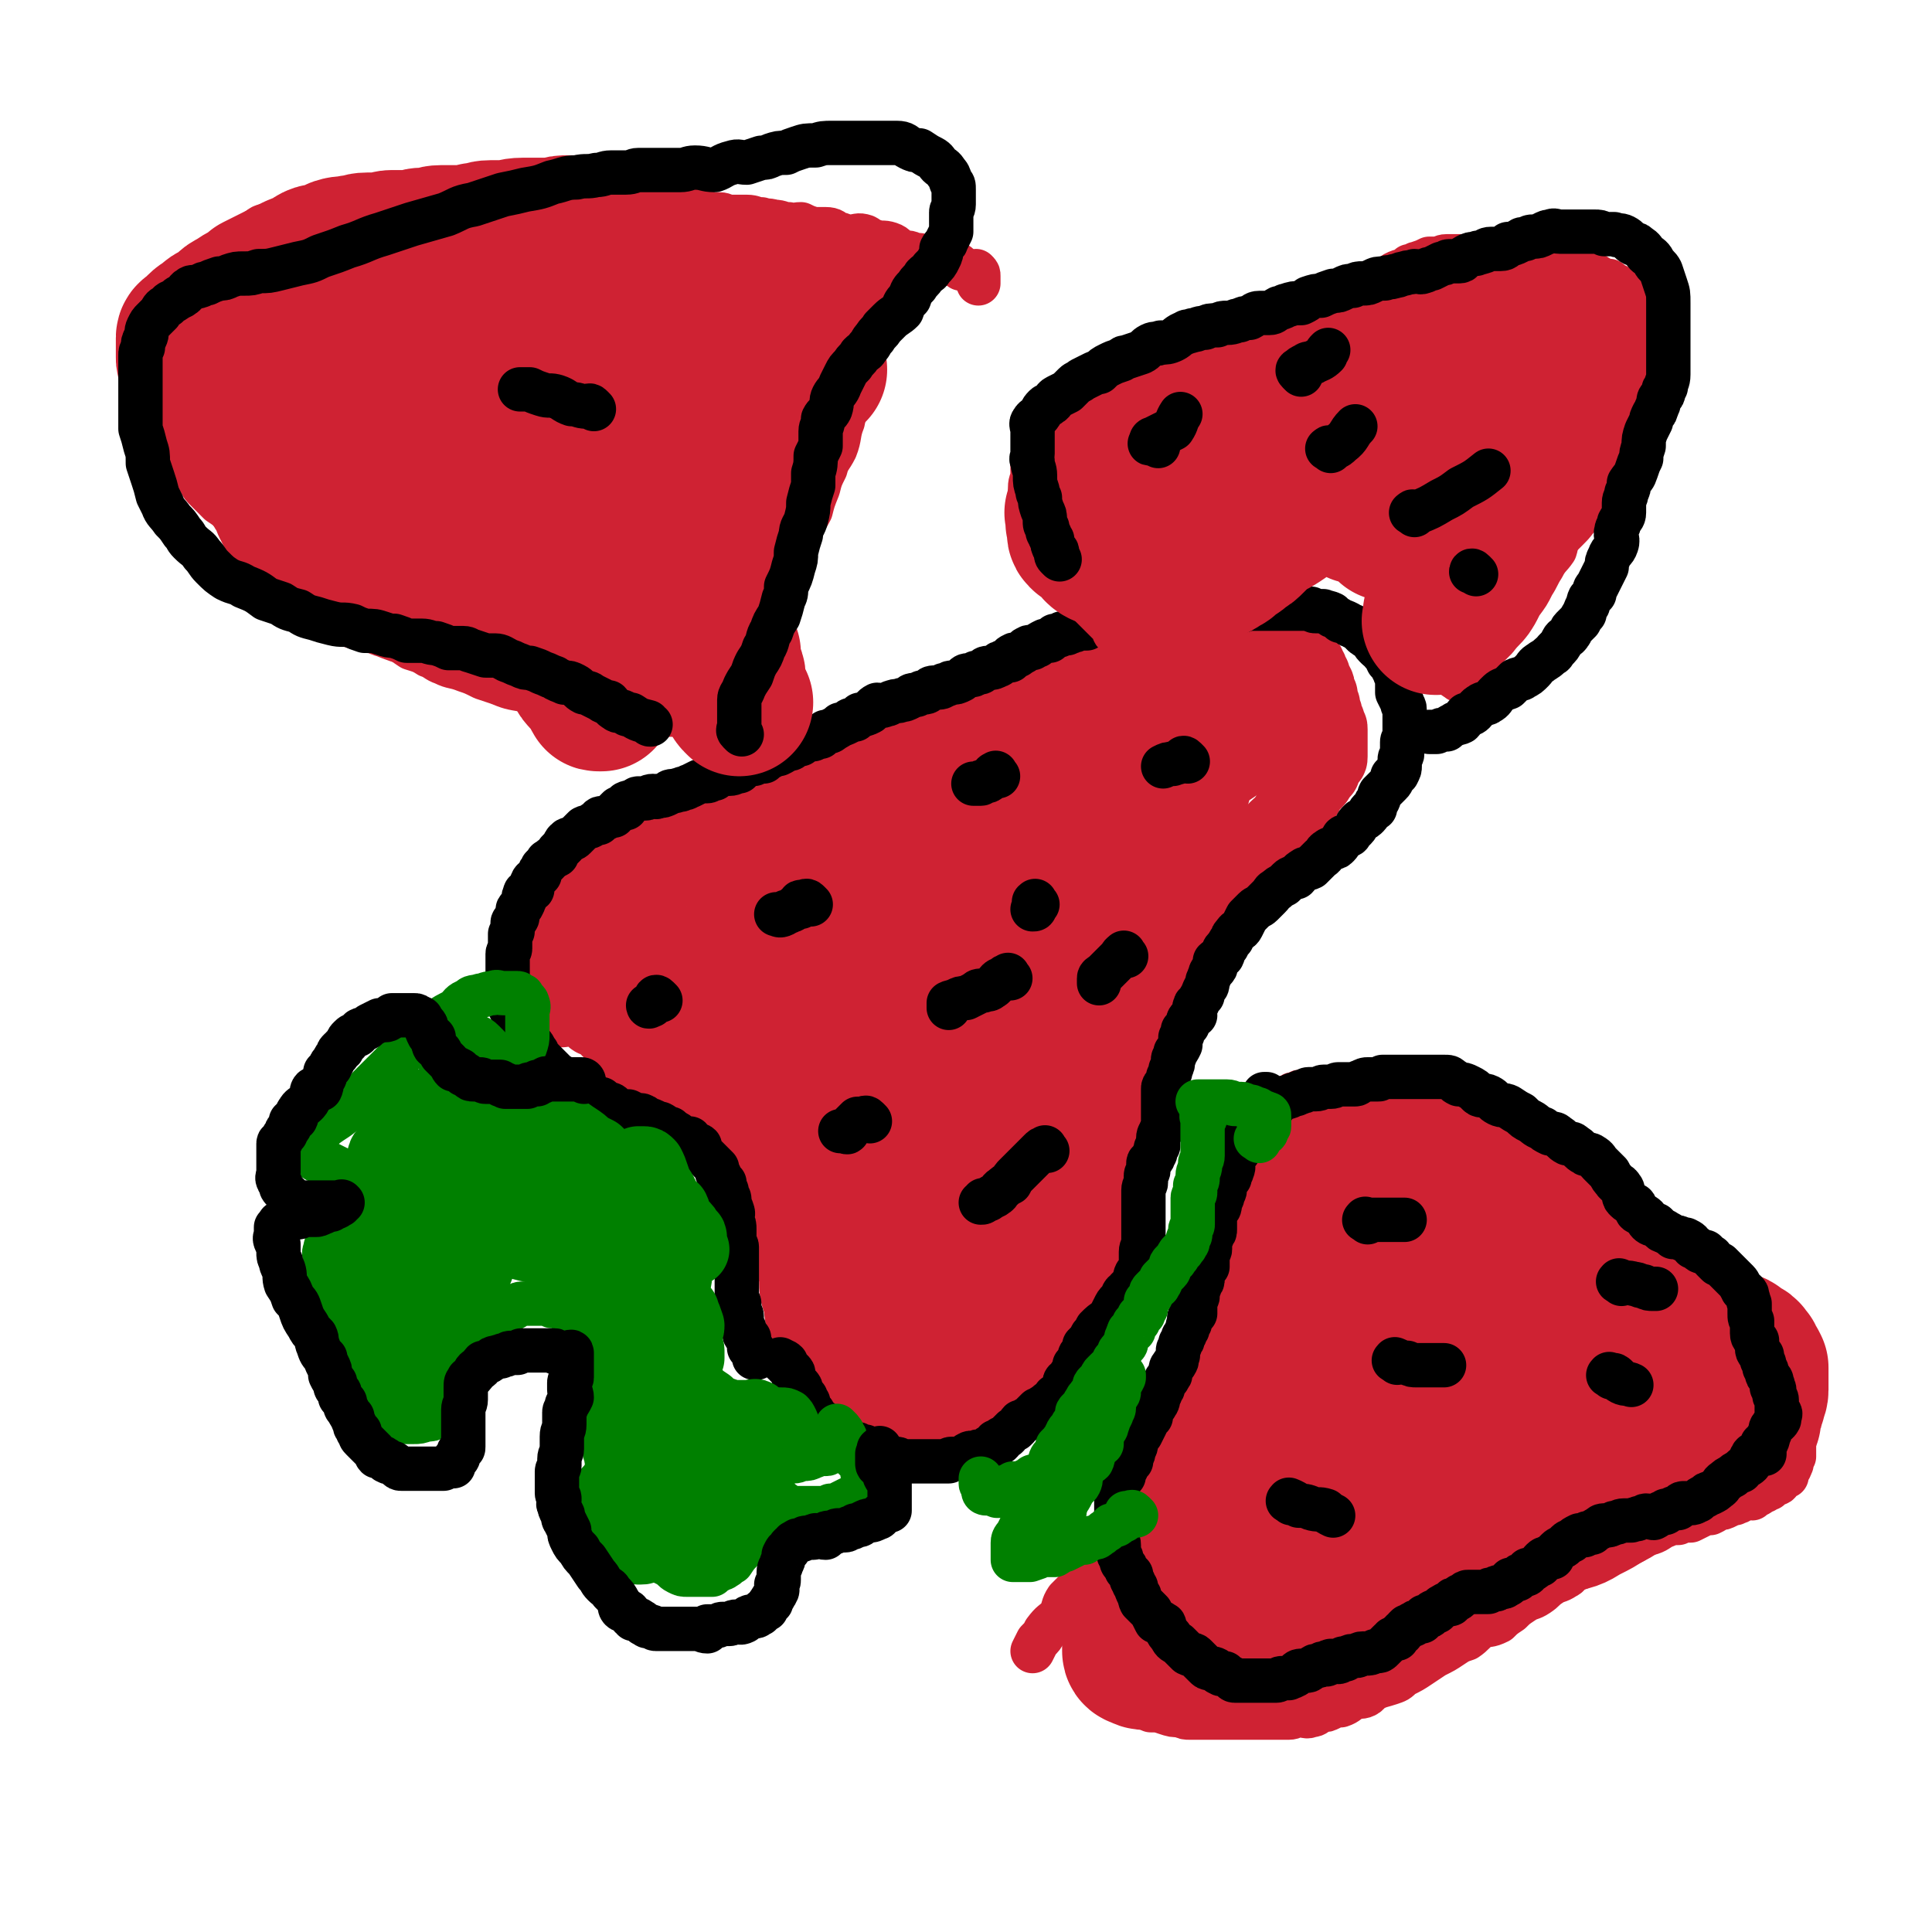
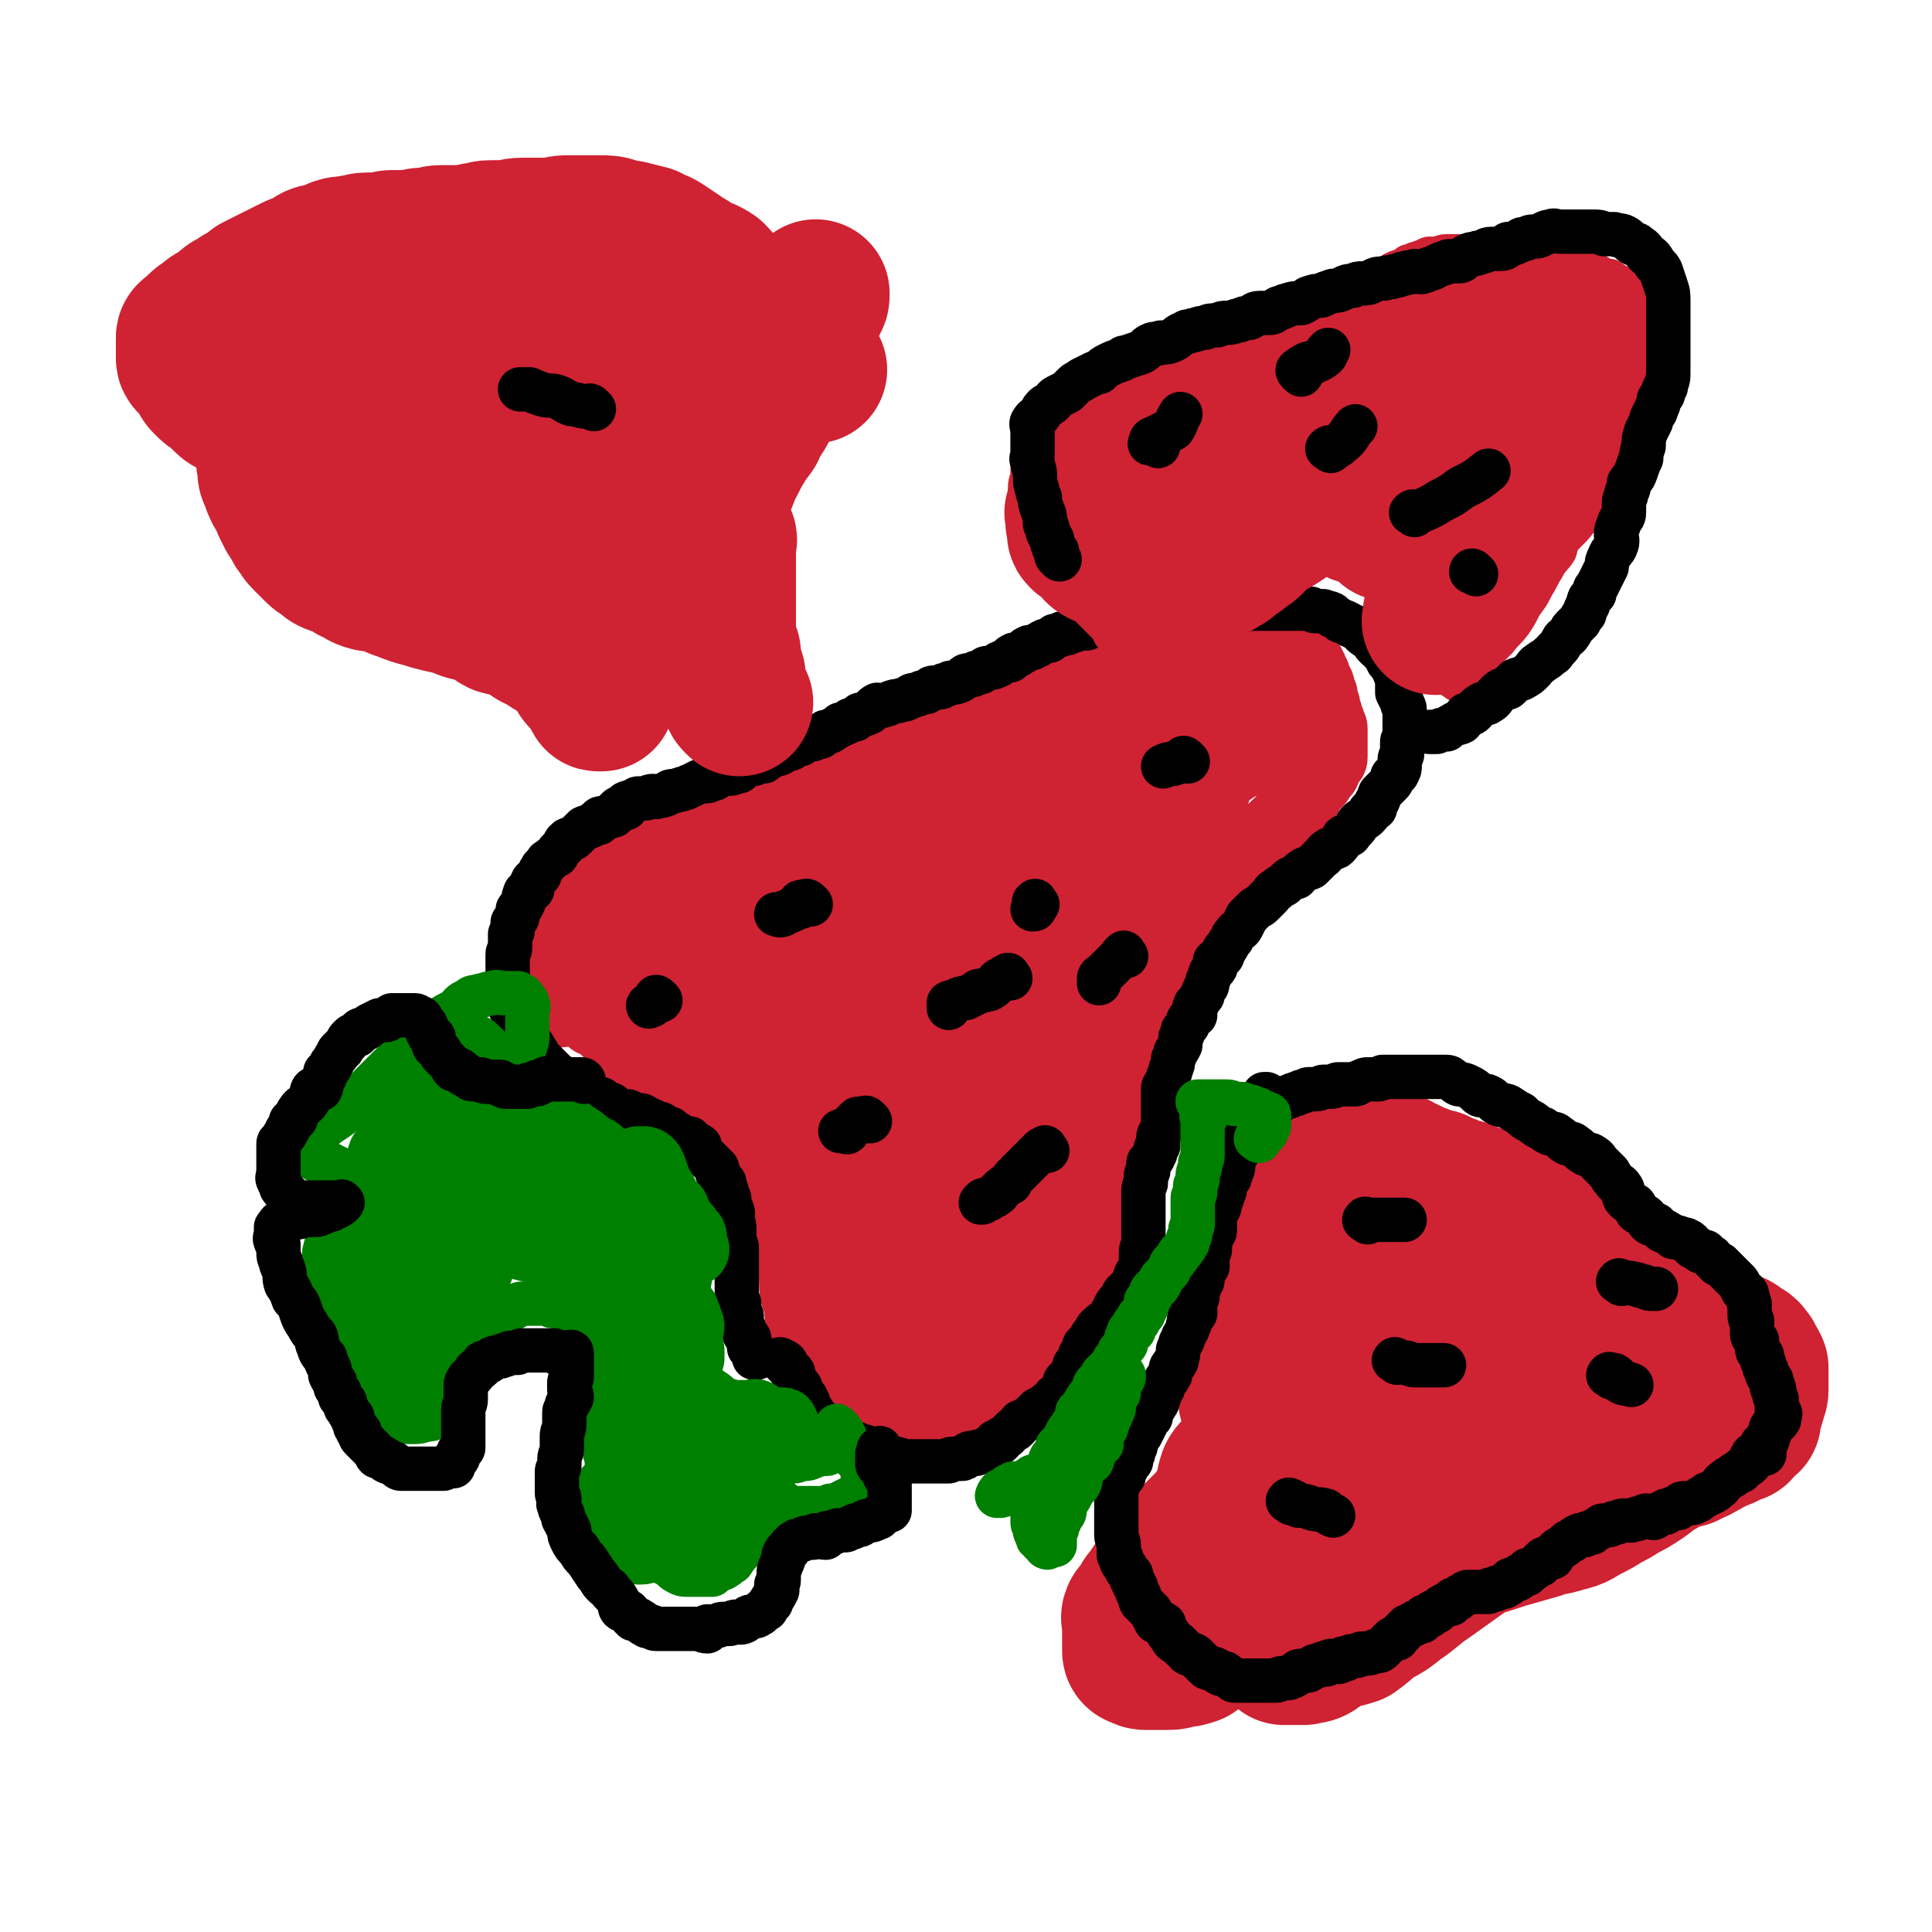
<svg xmlns="http://www.w3.org/2000/svg" viewBox="0 0 784 784" version="1.1">
  <g fill="none" stroke="#CF2233" stroke-width="30" stroke-linecap="round" stroke-linejoin="round">
    <path d="M221,397c-1,-1 -1,-2 -1,-1 -1,0 0,0 0,1 0,0 0,0 0,0 0,1 0,1 0,2 0,1 0,1 0,1 0,1 1,0 2,0 0,1 0,2 1,3 0,1 1,1 1,1 1,1 1,1 2,2 2,0 2,0 3,1 1,1 1,1 1,1 2,1 2,1 3,1 2,0 2,0 3,1 1,1 1,1 1,1 2,1 2,1 3,2 1,1 1,1 3,1 0,0 0,0 1,0 0,1 0,1 1,2 1,1 1,1 1,1 1,1 1,0 1,1 1,0 1,0 1,1 1,1 1,1 1,1 1,1 1,1 2,2 1,1 0,1 1,1 1,1 1,1 2,1 0,0 0,0 1,1 1,1 0,1 1,3 1,0 1,0 2,1 0,0 0,0 1,1 1,1 1,1 1,1 1,1 1,2 2,2 1,1 1,1 2,2 2,1 1,2 3,3 1,1 2,1 3,2 3,1 3,0 5,1 1,1 1,1 2,2 1,0 1,0 2,0 1,1 2,1 3,1 0,1 0,1 1,2 1,1 1,0 2,1 1,1 1,1 1,1 1,2 1,2 2,3 1,1 1,1 3,3 0,0 0,0 1,1 0,1 -1,1 0,2 0,1 1,1 1,1 1,1 1,1 2,3 0,1 1,1 1,2 0,1 0,1 0,1 1,2 1,1 2,2 1,2 0,2 1,4 1,0 1,0 2,1 0,0 0,1 1,2 1,1 1,1 3,3 1,1 1,1 2,2 2,2 2,2 3,3 1,1 1,1 3,3 0,0 0,0 1,1 2,2 2,2 3,3 1,1 1,2 1,3 1,1 1,1 2,2 1,1 1,1 1,2 1,2 1,2 1,3 1,1 1,1 1,2 1,1 1,1 1,3 1,1 0,1 1,2 0,2 0,2 0,3 0,1 0,1 0,1 0,2 1,2 1,3 0,1 0,1 0,2 0,2 1,2 2,3 0,1 0,1 0,2 0,1 0,1 0,3 0,1 1,1 1,2 1,1 0,1 1,2 1,1 1,1 1,3 1,1 0,1 1,2 0,2 0,3 1,4 1,2 2,1 3,3 1,2 0,2 1,5 1,1 1,1 2,2 1,2 1,2 2,3 0,1 0,2 1,3 1,1 2,1 3,3 0,1 0,1 1,2 0,1 0,1 1,2 1,1 1,1 1,1 1,1 1,1 2,2 0,0 0,0 1,1 1,1 1,1 2,2 0,0 0,0 1,0 1,1 0,1 1,1 1,1 1,0 2,0 0,1 0,1 1,2 1,1 1,1 1,1 1,1 1,0 2,1 1,0 1,1 2,1 1,1 1,1 3,1 1,1 2,1 3,1 2,0 2,1 4,1 1,1 1,1 3,1 2,0 1,1 3,1 1,0 1,0 3,0 1,0 1,0 3,1 1,0 1,0 2,0 1,0 1,0 1,0 2,0 2,1 4,1 0,0 0,0 1,0 2,0 2,0 3,0 1,0 1,0 2,0 0,0 0,0 1,0 2,0 2,0 3,0 2,0 2,0 3,-1 1,0 1,-1 1,-1 2,-2 2,-2 4,-3 2,-1 2,-1 3,-2 3,-2 2,-2 4,-4 2,-2 2,-2 3,-3 1,-2 1,-2 3,-4 1,-2 2,-1 4,-3 1,-2 0,-2 1,-4 1,-2 2,-2 3,-4 1,-2 1,-2 2,-4 1,-2 1,-2 2,-4 1,-2 1,-2 1,-4 1,-2 1,-2 2,-4 0,-1 1,-1 1,-2 1,-2 0,-2 0,-4 0,-1 1,-1 1,-2 0,-1 0,-1 0,-3 0,-1 0,-1 0,-2 0,-1 1,-1 1,-3 0,-1 0,-1 0,-3 0,-1 0,-1 1,-3 0,-2 0,-2 0,-3 1,-2 1,-2 2,-4 0,-2 -1,-3 -1,-4 0,-3 1,-3 1,-5 1,-2 0,-2 1,-4 0,-1 0,-1 0,-3 0,-2 1,-2 1,-4 1,-1 1,-1 1,-2 1,-2 0,-2 1,-4 1,-2 1,-1 1,-3 1,-2 1,-2 1,-3 0,-2 0,-2 0,-3 0,-2 1,-2 2,-3 0,-1 0,-1 0,-3 0,-1 1,-1 1,-3 1,-1 0,-1 0,-2 1,-1 1,-1 1,-3 0,-1 1,-1 1,-3 1,-1 1,-1 1,-2 0,-2 0,-2 0,-3 0,-2 1,-1 1,-3 1,-1 1,-1 1,-3 0,-1 0,-1 0,-3 0,-1 1,-1 2,-2 0,-2 0,-2 0,-3 0,-1 1,-1 1,-3 1,-1 0,-1 1,-2 0,-1 1,-1 1,-2 1,-1 1,-1 1,-3 1,-1 1,-1 1,-2 0,-1 1,0 1,-1 1,-2 1,-2 2,-3 0,0 0,0 0,-1 1,-1 1,0 1,-1 1,-1 0,-2 1,-3 0,-1 1,0 1,-1 0,-1 0,-1 0,-1 1,-1 1,-1 2,-2 0,0 0,-1 0,-1 0,-1 1,-1 1,-1 1,-1 1,-1 1,-2 0,-1 1,-1 1,-1 1,-1 0,-1 1,-2 0,-1 1,-1 1,-2 0,-1 0,-1 0,-1 1,-1 1,-1 2,-2 0,-1 1,-1 1,-2 1,-1 1,-2 1,-3 1,0 1,0 1,-1 1,-1 0,-1 1,-3 1,0 1,0 2,0 0,-2 -1,-2 0,-3 1,-1 1,-1 3,-3 0,0 0,-1 1,-2 0,-1 0,-1 1,-2 1,-2 2,-1 3,-3 1,-1 0,-2 1,-3 2,-2 2,-2 3,-3 1,-2 1,-2 1,-3 2,-2 2,-2 4,-4 1,-3 1,-4 3,-6 1,-2 2,-1 4,-3 1,-3 1,-3 2,-6 1,-2 0,-2 1,-4 1,-1 2,-1 3,-2 1,-2 1,-2 2,-3 2,-2 2,-1 3,-3 1,-1 1,-1 2,-3 1,-1 1,-1 3,-3 0,0 0,0 1,0 1,-2 1,-2 2,-4 1,-1 1,0 1,-1 1,-1 1,-2 2,-3 1,-1 1,-1 2,-2 1,-1 1,-2 1,-3 1,0 1,0 2,-1 0,0 0,0 0,-1 1,-2 1,-2 1,-3 1,0 1,0 1,-1 1,0 1,0 1,-1 0,0 0,0 0,0 0,-1 0,-1 0,-2 0,-1 0,-1 0,-1 0,-1 0,-1 0,-1 0,-1 0,-1 0,-1 0,-1 0,-1 0,-3 0,0 0,0 0,-1 0,0 0,0 0,-1 0,-1 0,-1 0,-1 0,-1 0,-1 -1,-2 0,0 0,-1 0,-1 0,-1 -1,-1 -1,-1 -1,-1 0,-1 0,-2 0,-1 -1,-1 -1,-3 -1,0 0,0 0,-1 0,0 -1,0 -1,-1 0,-1 0,-2 0,-3 0,0 -1,0 -1,-1 0,0 0,-1 0,-1 0,-1 0,-2 -1,-3 0,0 -1,0 -1,-1 0,-1 0,-1 0,-1 0,0 0,0 0,-1 0,0 -1,0 -1,-1 0,-1 0,-1 0,-1 0,-1 -1,0 -1,-1 0,0 0,-1 0,-1 0,-1 -1,-1 -1,-1 -1,-1 0,-1 -1,-2 0,-1 -1,-1 -1,-1 -1,-1 -1,-1 -1,-1 0,0 0,0 -1,-1 -1,-1 -1,-1 -1,-1 -1,-1 -1,-1 -2,-1 0,0 0,-1 -1,-1 -1,-1 -1,-1 -1,-1 -1,-1 -1,-1 -3,-2 0,0 -1,0 -1,0 -1,0 -1,-1 -1,-1 -2,-1 -2,0 -3,0 -1,0 -1,-1 -1,-1 -1,-1 -1,0 -2,0 0,0 0,0 -1,0 -1,0 -1,-1 -1,-1 -1,-1 -1,0 -3,0 0,0 0,0 -1,0 -2,0 -2,0 -3,0 -1,0 -1,0 -2,0 0,0 -1,0 -1,0 -2,0 -2,-1 -3,-1 -2,0 -2,0 -3,0 -1,0 -1,0 -3,0 -1,0 -1,0 -3,0 -1,0 -1,0 -2,0 -2,0 -2,0 -3,0 -2,0 -2,0 -4,0 -2,0 -2,0 -4,0 -1,0 -1,0 -2,0 -1,0 -1,0 -3,0 -2,0 -2,0 -4,0 -1,0 -1,0 -2,0 -2,0 -2,1 -3,1 -1,0 -2,0 -3,0 -1,1 -1,1 -3,2 -1,0 -1,0 -2,0 -2,0 -2,1 -3,2 -1,0 -1,0 -3,0 -2,1 -2,0 -4,1 -1,1 -1,1 -2,2 -2,0 -2,0 -3,1 -1,1 -1,1 -3,1 -1,1 -1,1 -2,2 -2,0 -2,0 -3,1 -2,1 -2,1 -3,1 -1,1 -1,1 -3,2 -1,0 0,1 -1,1 -2,1 -2,1 -3,2 -1,0 -1,0 -2,1 -1,1 -1,1 -3,1 0,1 -1,1 -1,1 -2,1 -2,0 -3,1 -1,1 -1,1 -1,1 -1,1 -2,1 -3,2 -1,0 -1,1 -2,1 -2,1 -2,0 -3,0 -1,1 -1,1 -2,2 0,0 -1,0 -1,0 -1,0 -1,0 -3,1 0,0 0,1 -1,1 -1,0 -1,0 -1,0 -2,0 -2,0 -3,1 0,0 0,1 -1,1 -1,0 -1,0 -1,0 -1,0 -1,1 -2,1 -1,1 -1,1 -2,1 -1,0 -1,0 -2,1 0,0 0,0 -1,0 -1,1 -1,1 -3,1 0,1 0,1 -1,1 0,0 -1,0 -1,0 -1,0 -1,1 -1,1 -1,1 -2,1 -3,1 0,0 -1,0 -1,0 -1,0 -1,1 -1,2 -2,0 -2,0 -3,1 -1,1 -1,1 -3,1 -1,1 -1,1 -1,1 -1,0 -1,1 -2,1 -2,1 -2,1 -3,2 -1,0 -1,0 -1,1 -2,0 -2,0 -3,1 -1,1 -1,1 -1,1 -2,1 -2,1 -4,2 -1,1 -1,0 -2,1 -1,1 -1,1 -1,2 -2,0 -2,0 -4,1 -1,0 0,1 -1,1 -1,1 -1,1 -3,2 -1,0 -1,0 -2,1 -1,1 -1,1 -3,1 -1,1 -1,1 -2,1 -1,1 -1,0 -2,1 -1,1 -1,1 -1,1 -1,1 -2,1 -3,1 -1,0 -1,0 -3,0 0,0 0,1 -1,1 0,1 0,1 -1,1 -1,0 -2,-1 -3,0 -1,0 0,1 -1,2 0,0 0,0 -1,0 -2,1 -2,1 -3,1 0,1 0,0 -1,0 -1,0 0,1 -1,1 -1,1 -1,0 -1,0 -2,1 -2,0 -3,1 -1,0 -1,1 -1,1 -1,1 -2,0 -3,1 0,0 0,0 -1,0 -2,1 -2,1 -3,1 -1,1 -1,1 -2,1 -1,1 -1,1 -3,1 0,0 0,0 0,0 -2,1 -2,1 -4,1 -1,0 -1,1 -2,1 -2,1 -2,0 -4,1 -2,0 -2,0 -3,0 -1,0 -2,0 -3,0 -2,1 -2,1 -4,2 -2,0 -2,-1 -4,0 -1,0 -1,1 -2,2 -1,0 -2,0 -3,0 -1,0 -1,1 -3,1 -1,1 -1,0 -2,1 -1,0 -1,1 -2,1 -1,1 -2,0 -3,0 -1,0 0,1 -1,2 -1,0 -1,0 -2,0 -1,0 -1,1 -1,1 -1,1 -1,1 -2,2 -1,0 -1,0 -2,0 -1,1 -1,1 -2,2 0,0 0,0 -1,1 0,0 -1,0 -1,0 -1,0 -1,1 -1,2 -1,0 0,1 -1,1 0,0 -1,0 -1,0 -1,0 -1,1 -1,2 0,0 -1,0 -1,1 0,1 0,1 0,1 -1,1 -1,1 -2,2 0,0 0,0 0,0 -1,1 0,1 -1,2 0,0 -1,0 -1,1 0,1 0,1 0,1 0,1 0,1 -1,2 0,0 0,1 0,1 0,0 -1,0 -1,0 -1,1 0,1 0,2 0,0 0,0 0,0 -1,1 -1,1 -1,2 -1,0 -1,0 -1,1 0,0 0,0 0,0 0,1 0,1 -1,3 0,0 0,0 0,1 0,1 0,1 0,1 0,1 -1,1 -1,2 0,1 0,1 0,2 0,1 0,1 0,1 0,1 -1,1 -1,2 0,0 0,1 0,1 0,1 0,1 0,2 0,1 0,1 0,2 0,1 0,1 0,1 0,2 0,2 0,3 0,1 0,1 0,2 0,1 0,1 0,1 0,1 0,1 0,2 0,1 0,1 0,2 0,1 0,1 0,2 1,1 1,1 2,3 1,2 1,3 1,6 " />
  </g>
  <g fill="none" stroke="#CF2233" stroke-width="60" stroke-linecap="round" stroke-linejoin="round">
    <path d="M406,549c-1,-1 -1,-1 -1,-1 -1,-1 0,-2 0,-3 0,-2 0,-2 0,-5 0,-2 1,-2 1,-4 0,-2 0,-2 0,-4 0,-2 0,-2 0,-3 0,-3 0,-3 0,-6 0,-3 0,-3 0,-7 0,-3 0,-3 0,-6 0,-4 1,-4 1,-8 0,-5 0,-5 0,-9 0,-3 0,-3 0,-7 0,-4 0,-4 0,-7 0,-4 0,-4 0,-7 0,-4 0,-4 1,-7 1,-4 1,-4 1,-8 1,-2 1,-2 2,-5 0,-3 0,-3 1,-6 1,-5 1,-5 3,-10 1,-4 2,-4 3,-9 2,-3 2,-3 3,-7 2,-5 1,-6 3,-10 1,-4 2,-4 4,-7 1,-3 0,-3 1,-6 2,-4 2,-3 4,-7 1,-3 1,-3 3,-7 1,-3 1,-3 3,-7 1,-2 1,-2 2,-5 1,-2 1,-2 2,-4 1,-2 1,-2 2,-4 0,-1 -1,-1 -1,-2 0,0 0,-1 0,-1 0,-1 1,0 2,0 0,0 -1,-1 -1,-1 0,0 0,0 0,0 0,0 0,0 0,-1 0,0 0,0 0,0 0,-1 0,-1 0,-1 0,-1 0,-1 1,-2 0,0 0,0 1,-1 1,-1 1,-1 2,-1 0,-1 0,-1 0,-2 1,-1 1,-1 1,-1 1,-1 1,-1 2,-2 0,-1 0,-1 0,-2 1,-1 1,-1 1,-1 1,-1 1,-1 2,-2 0,-1 0,-1 1,-2 1,-1 1,-2 2,-3 0,-1 1,-1 2,-3 1,-1 1,-1 3,-3 1,-1 1,-1 3,-3 1,-2 1,-2 3,-4 1,-2 1,-2 3,-4 1,-2 1,-2 2,-4 2,-2 2,-2 4,-4 2,-2 1,-2 3,-4 1,-2 2,-2 3,-4 2,-2 2,-2 3,-3 3,-2 3,-2 6,-4 2,-2 2,-1 3,-3 2,-1 2,-2 4,-3 2,-2 2,-2 5,-3 1,-1 1,-1 3,-2 1,-1 1,-1 3,-3 1,0 1,0 2,-1 1,-1 0,-1 1,-2 0,0 1,0 1,0 1,-1 0,-1 0,-2 0,0 0,0 0,-1 0,0 0,0 0,0 0,-1 0,-1 0,-1 0,-1 -1,-1 -1,-1 -1,-1 -1,-1 -2,-1 -2,0 -2,0 -3,0 -1,0 -1,0 -1,0 -2,0 -2,0 -3,0 -1,0 -1,0 -2,0 -1,0 -1,0 -1,0 -1,0 -1,0 -1,0 -1,1 -1,1 -1,1 -1,1 -1,1 -1,2 -1,1 -1,1 -1,2 0,1 -1,1 -1,3 -1,1 -1,1 -2,2 -2,2 -2,2 -3,4 -2,2 -2,2 -3,5 -1,1 -1,1 -2,3 -1,1 -1,1 -2,3 -1,2 -1,2 -1,5 -1,2 -2,2 -3,3 -1,3 -2,3 -3,5 0,2 0,2 0,4 -2,2 -2,2 -3,4 -1,1 -1,1 -1,3 -1,2 -1,2 -2,4 0,2 -1,2 -1,3 -1,2 0,2 0,4 0,2 -1,2 -1,3 -1,2 -1,2 -1,4 -1,0 -1,0 -1,1 0,2 0,2 0,3 0,1 0,1 0,3 0,1 -1,1 -1,3 0,0 0,0 0,1 0,2 0,2 0,3 0,1 0,1 0,2 0,1 0,1 0,2 0,1 -1,1 -1,2 -1,1 0,1 0,2 0,1 0,1 0,1 0,1 0,1 -1,2 0,0 0,0 0,1 0,1 0,1 0,1 0,1 0,1 0,1 0,0 0,0 0,0 0,0 0,0 0,0 0,0 0,0 0,0 -1,-1 0,0 0,0 0,0 0,0 0,0 0,-2 -1,-2 -1,-4 0,-3 0,-3 0,-6 0,-4 0,-4 0,-7 0,-4 0,-4 0,-7 0,-4 1,-4 1,-7 1,-3 1,-3 1,-7 0,-3 0,-3 0,-6 0,-2 1,-2 2,-5 0,-3 0,-3 1,-6 1,-2 0,-2 1,-5 1,-2 1,-2 2,-4 1,-3 1,-3 2,-5 0,-2 0,-2 0,-3 0,-2 1,-2 1,-3 0,-2 0,-2 0,-3 0,-1 0,-1 0,-1 0,-2 0,-2 0,-3 0,0 0,0 0,-1 0,-2 0,-2 0,-3 0,-1 0,-1 0,-2 0,-1 0,-1 0,-1 0,-1 0,-2 0,-3 0,0 0,-1 -1,-1 -1,0 -1,0 -1,0 -1,0 -1,-1 -2,-1 -1,0 -1,0 -2,0 -1,0 -1,0 -1,0 -2,0 -2,-1 -3,0 -1,1 0,2 -1,3 -1,0 -2,0 -3,1 -2,1 -2,2 -3,4 -1,3 -1,3 -3,6 -2,4 -2,3 -5,7 -2,4 -2,5 -4,9 -3,4 -3,4 -6,8 -2,4 -2,4 -5,7 -2,4 -2,4 -4,7 -2,3 -2,3 -3,7 -2,3 -2,3 -4,6 -1,3 -1,3 -3,7 -1,2 -1,2 -2,5 -1,2 -1,2 -2,4 -1,2 -2,2 -3,4 -1,3 0,3 -2,5 -1,2 -1,2 -2,3 -1,2 -1,2 -2,4 -1,2 -1,1 -2,3 -1,1 0,1 -1,3 -1,0 -1,1 -2,1 0,1 -1,0 -1,1 0,0 0,1 0,1 0,1 0,1 -1,1 -1,0 -1,0 -1,0 -1,0 0,1 0,2 0,0 0,-1 0,-1 0,0 0,0 0,0 0,-1 0,-1 0,-1 0,-2 0,-2 0,-4 0,-1 0,-1 0,-3 1,-3 1,-3 2,-6 2,-4 2,-4 3,-8 2,-5 1,-5 3,-9 2,-5 2,-4 4,-9 2,-5 2,-5 5,-10 2,-4 3,-4 5,-8 2,-3 1,-4 3,-7 1,-4 2,-3 4,-6 2,-3 2,-3 3,-5 2,-3 2,-3 3,-5 1,-2 1,-2 3,-4 2,-2 2,-2 4,-4 1,-2 2,-2 4,-3 1,-2 1,-3 2,-4 1,-1 1,-1 2,-2 0,0 0,-1 0,-1 0,-1 1,0 1,0 0,0 0,0 0,0 -1,0 -1,0 -1,0 -1,0 -1,0 -1,0 -3,0 -3,0 -5,1 -2,1 -2,0 -4,1 -3,2 -2,2 -5,3 -2,1 -2,1 -4,2 -4,2 -3,2 -7,4 -3,1 -3,1 -6,3 -2,2 -2,2 -5,4 -3,2 -3,1 -6,3 -4,2 -4,2 -7,4 -3,2 -4,1 -7,3 -3,1 -2,2 -5,3 -3,2 -3,2 -6,3 -2,2 -1,2 -3,3 -3,2 -3,1 -6,3 -3,1 -3,1 -5,3 -2,1 -2,1 -5,2 -2,2 -2,2 -4,3 -2,1 -2,1 -4,1 -2,1 -2,1 -4,3 -2,1 -2,1 -4,2 -2,1 -1,2 -3,3 -1,1 -2,0 -3,1 -1,0 -1,0 -2,1 -2,1 -1,2 -3,3 -1,1 -1,0 -3,1 -1,0 -1,1 -3,1 -1,1 -1,1 -2,2 -1,0 -1,1 -3,2 -2,1 -2,0 -4,1 -1,1 -1,1 -1,2 -2,0 -2,0 -3,0 -2,0 -1,1 -3,1 -2,1 -2,1 -3,1 -2,0 -2,1 -3,1 -2,0 -2,0 -4,0 -1,0 -1,1 -3,1 -1,0 -1,0 -3,0 -1,0 -1,0 -2,0 -2,0 -2,0 -3,0 -1,0 -1,0 -3,0 -1,0 -1,0 -2,0 -1,0 -1,0 -2,0 -2,0 -2,1 -3,1 -1,1 -1,0 -3,0 -1,0 -1,0 -1,0 -2,0 -2,0 -3,1 -2,0 -2,0 -3,0 -1,0 -1,1 -3,1 -1,1 -1,1 -2,2 -1,0 -1,-1 -2,0 -1,0 -1,1 -1,2 -2,0 -2,0 -3,1 -1,1 -1,1 -1,3 -1,0 0,0 -1,1 0,1 0,1 -1,2 -1,1 -1,1 -1,1 -1,1 0,2 0,3 0,1 0,1 0,2 0,2 0,2 0,3 0,2 0,2 0,4 0,1 0,1 0,2 0,2 0,2 0,5 0,1 0,1 0,2 0,1 0,1 0,3 0,1 0,2 1,3 0,2 0,2 1,3 1,1 1,2 1,3 1,1 1,1 2,3 1,2 1,2 2,3 1,2 2,2 3,4 1,1 1,1 3,3 1,1 1,1 3,3 1,1 1,1 3,3 2,1 2,1 3,2 1,1 1,1 3,3 1,1 1,1 3,2 2,1 2,1 3,2 2,1 2,1 3,2 1,2 1,2 3,3 1,1 1,0 2,1 2,1 2,2 3,3 2,2 2,2 4,3 1,1 1,0 3,1 2,2 1,3 3,4 2,2 3,1 4,3 2,2 1,2 3,4 1,2 1,2 2,3 2,2 1,3 2,5 1,1 2,1 3,2 1,2 1,2 2,4 1,2 1,2 1,4 1,2 1,2 2,3 0,2 0,2 1,3 1,2 1,2 1,4 1,2 1,2 2,4 0,2 1,2 1,5 1,1 0,2 0,4 1,2 1,1 2,4 0,2 -1,2 0,4 0,1 1,1 2,2 0,2 0,3 0,5 0,2 0,2 0,4 0,2 0,2 1,3 1,2 1,2 1,3 0,2 0,2 0,4 0,1 0,2 1,3 0,0 1,0 1,1 1,2 1,2 1,3 1,1 0,1 1,2 0,1 1,0 1,1 1,1 0,1 0,2 1,0 1,0 1,0 0,1 0,1 0,1 0,1 1,0 1,1 1,0 1,0 1,1 0,1 0,1 0,2 1,0 1,-1 2,0 0,0 0,1 0,1 0,1 1,0 2,0 0,0 0,1 0,1 0,1 0,1 0,1 0,0 0,1 0,1 0,0 1,0 1,0 0,0 0,0 0,0 0,0 0,0 0,0 0,0 0,0 0,0 0,0 -1,0 0,0 0,-2 1,-2 2,-4 1,-2 1,-2 1,-4 1,-4 1,-4 2,-7 0,-3 0,-3 0,-7 0,-3 1,-3 1,-6 1,-4 0,-4 0,-7 0,-5 1,-5 1,-10 1,-3 1,-3 2,-7 0,-4 1,-4 2,-7 1,-4 0,-4 1,-8 1,-3 2,-3 3,-6 1,-3 1,-3 1,-7 0,-3 0,-3 0,-6 0,-2 0,-2 1,-5 0,-3 0,-3 0,-5 0,-3 0,-3 0,-6 0,-1 0,-2 0,-3 0,-2 -1,-2 -1,-5 0,-1 0,-1 0,-2 -1,-2 -1,-2 -2,-5 0,-2 0,-2 0,-4 0,-2 -1,-2 -2,-4 0,-2 0,-2 0,-4 0,-2 -1,-2 -1,-4 -1,-2 0,-2 -1,-4 0,-2 0,-2 -1,-3 -1,-2 -1,-2 -1,-3 -1,-1 -1,-1 -2,-2 -1,-1 0,-2 -1,-3 -1,-1 -2,0 -3,-1 -1,0 -1,0 -2,-1 -1,-1 -1,-1 -3,-1 -1,-1 -1,-1 -2,-2 -2,0 -2,0 -4,-1 -2,-1 -2,-1 -3,-1 -2,-2 -2,-2 -4,-3 -1,-1 -2,0 -4,-1 -2,-1 -2,-1 -3,-1 -3,-1 -3,-2 -5,-2 -2,0 -2,0 -4,0 -3,0 -3,0 -5,0 -2,0 -2,0 -4,0 -2,0 -2,0 -4,0 -2,0 -2,0 -4,0 -2,0 -2,-1 -4,0 -1,1 -1,2 -2,3 0,1 -1,0 -1,1 -1,1 -1,1 -1,3 -1,1 -1,0 -2,1 0,2 0,2 0,3 0,1 0,1 0,1 0,1 0,1 0,2 0,0 0,0 0,1 0,1 0,1 0,2 0,0 0,-1 1,-1 1,0 1,0 2,0 2,0 2,0 3,0 1,0 1,0 3,0 2,0 2,0 4,0 2,0 2,0 5,0 2,0 2,0 4,0 2,0 2,0 4,0 2,0 2,-1 3,-2 2,-1 2,0 4,-1 1,-1 1,-1 2,-2 2,-1 2,-2 3,-3 1,-1 2,-1 3,-3 1,-1 1,-1 1,-3 1,-2 1,-2 2,-4 1,-2 0,-2 2,-4 0,-2 1,-2 2,-3 1,-2 1,-2 1,-3 1,-2 1,-3 2,-4 0,-2 0,-2 1,-3 1,-1 1,-1 3,-3 1,-1 0,-1 1,-3 1,-1 2,-1 3,-2 1,-1 1,-2 3,-3 1,-1 1,-1 2,-1 2,-1 2,-1 3,-2 2,-1 2,-1 3,-1 1,-1 1,-1 3,-1 1,0 1,0 3,0 0,0 0,0 1,0 1,0 1,0 2,1 1,1 1,1 1,2 1,3 1,3 2,5 0,2 0,2 0,4 0,3 1,3 1,6 1,2 0,2 0,4 0,2 0,2 0,5 0,2 0,2 0,4 0,1 0,1 0,2 0,2 -1,2 -1,3 -1,2 0,3 -1,5 -1,1 -2,0 -3,2 -1,2 -1,2 -3,4 0,1 0,1 -1,2 -2,2 -2,2 -3,3 -2,2 -1,2 -3,5 -1,1 -1,1 -3,3 -2,1 -2,1 -4,3 -1,1 -1,2 -2,4 -2,1 -2,1 -4,3 -1,1 -1,1 -3,3 -1,1 -1,1 -2,2 -2,2 -2,2 -3,3 -2,2 -1,2 -3,3 -1,1 -1,0 -2,1 -1,1 -1,1 -2,2 -1,1 -2,1 -3,2 -1,0 0,0 -1,1 0,1 0,1 -1,1 -1,1 -1,0 -1,0 -1,1 -1,1 -1,2 0,0 0,0 0,0 0,1 0,1 0,2 0,0 0,0 0,0 " />
  </g>
  <g fill="none" stroke="#000000" stroke-width="18" stroke-linecap="round" stroke-linejoin="round">
    <path d="M318,553c-1,-1 -2,-2 -1,-1 0,0 1,0 2,1 0,0 0,1 0,1 1,1 1,1 2,2 1,1 1,1 1,2 0,1 0,1 0,1 1,2 1,2 2,3 1,1 1,1 1,2 1,2 1,2 2,3 0,1 0,1 1,2 0,0 0,1 0,1 0,2 0,2 1,3 0,0 1,0 1,0 0,0 0,1 0,1 1,1 1,1 2,2 0,0 1,0 1,1 0,1 0,1 0,2 1,0 1,0 3,1 1,0 0,1 1,1 1,1 1,1 3,2 1,0 1,0 2,1 1,1 0,1 1,1 1,1 2,1 3,1 1,0 1,0 2,0 2,1 1,1 3,1 1,1 1,1 3,2 1,0 1,1 2,1 1,0 1,0 2,0 1,1 1,1 2,2 1,0 1,0 3,0 0,0 0,0 1,0 1,0 1,1 2,1 1,0 1,0 3,0 1,0 1,0 2,0 1,0 1,0 2,0 1,0 1,0 2,0 1,0 1,0 2,0 0,0 0,0 1,0 2,0 2,0 3,0 0,0 0,0 1,0 1,0 1,0 3,0 0,0 0,-1 1,-1 1,0 1,0 2,0 1,0 1,0 2,0 1,0 1,0 2,-1 1,0 0,-1 1,-1 1,-1 2,0 3,0 1,0 0,-1 1,-1 1,0 1,0 1,0 2,0 2,0 3,-1 0,0 0,-1 1,-1 1,0 1,0 1,0 1,-1 0,-1 1,-2 1,0 2,1 2,0 1,0 0,-1 0,-1 1,-1 1,0 2,-1 1,0 1,-1 1,-1 1,-1 1,-1 2,-2 0,0 0,0 1,0 1,-1 1,-1 1,-1 1,-1 0,-1 1,-2 0,0 1,0 1,0 1,-1 1,-1 2,-1 0,-1 0,0 1,-1 1,0 1,-1 1,-1 1,-1 1,-1 2,-2 0,0 0,0 1,0 1,-1 1,-1 1,-1 1,-1 1,0 2,-1 0,0 0,-1 1,-1 1,0 1,0 2,0 0,0 -1,-1 0,-2 0,-1 0,0 1,-1 1,-1 1,-1 1,-1 1,-1 1,-1 2,-2 0,-1 0,-1 0,-2 0,-1 1,-1 2,-1 0,-1 0,-2 1,-3 1,-1 1,-1 1,-3 1,-1 1,-1 2,-2 0,-2 0,-2 1,-3 1,-1 1,-1 1,-3 2,-2 2,-2 3,-4 1,-1 1,-1 2,-3 2,-2 2,-2 5,-4 1,-2 1,-2 2,-4 1,-2 1,-2 2,-3 2,-2 1,-3 3,-4 1,-2 2,-1 3,-3 1,-2 0,-2 1,-4 1,-1 1,-1 2,-2 0,-2 0,-2 0,-4 0,-1 0,-1 0,-3 0,-2 1,-2 1,-3 0,-2 0,-2 0,-3 0,-2 0,-2 0,-4 0,-2 0,-2 0,-3 0,-1 0,-1 0,-3 0,-1 0,-1 0,-2 0,-1 0,-1 0,-3 0,-1 0,-1 0,-3 0,-1 0,-1 0,-1 0,-2 1,-2 1,-3 0,-2 0,-2 0,-3 0,-1 1,-1 1,-2 0,-1 0,-1 0,-3 0,-1 1,0 1,-1 1,-1 1,-1 1,-2 1,-1 1,-1 1,-3 1,-1 1,-1 1,-1 0,-2 0,-2 0,-3 0,-2 1,-2 1,-3 1,-1 1,-1 1,-2 0,-1 0,-1 0,-2 0,-2 0,-2 0,-3 0,-1 0,-1 0,-2 0,-1 0,-1 0,-1 0,-1 0,-1 0,-2 0,-1 0,-1 0,-2 0,-1 0,-1 0,-3 0,-1 0,-1 1,-2 1,-2 1,-2 1,-3 1,-2 1,-2 1,-3 1,-2 1,-2 1,-4 0,-1 1,-1 1,-3 1,-1 1,-1 2,-3 0,-2 0,-2 0,-3 1,-1 1,-1 1,-3 1,-1 1,-1 2,-2 0,-2 0,-2 1,-3 1,-1 1,-1 2,-1 0,-2 -1,-2 0,-4 0,-1 1,0 1,-1 1,-2 1,-2 2,-3 0,-1 0,-1 1,-3 1,-1 1,-1 1,-3 1,-1 0,-1 1,-2 0,-2 1,-2 2,-3 1,-1 0,-2 0,-3 1,-1 2,-1 3,-2 1,-2 0,-2 1,-3 1,-1 1,-1 1,-1 1,-2 1,-2 2,-3 0,-1 0,-1 1,-2 1,-2 2,-1 3,-3 1,-2 1,-2 2,-4 1,-1 1,-1 3,-3 1,-1 2,-1 3,-2 2,-2 2,-2 3,-3 2,-2 1,-2 3,-3 1,-1 1,-1 3,-2 1,-1 1,-1 2,-2 1,-1 2,-1 3,-1 1,-1 1,-2 3,-3 1,-1 1,0 3,-1 1,-1 1,-1 2,-2 1,-1 1,-1 2,-2 2,-1 1,-2 3,-3 1,-1 1,0 2,-1 1,0 1,0 2,-1 1,-1 1,-2 2,-3 0,-1 1,0 2,-1 1,0 1,-1 1,-1 1,-1 1,-1 2,-2 1,-1 0,-1 1,-2 1,-1 1,-1 1,-1 2,-1 2,-1 3,-2 1,-1 0,-1 1,-2 1,-1 1,-1 2,-1 0,-2 0,-2 1,-3 1,-1 0,-1 1,-3 1,-1 1,-1 2,-2 1,-1 1,-1 2,-2 1,-1 1,-1 1,-3 1,-1 1,-1 2,-1 1,-2 1,-2 1,-3 0,-2 0,-2 0,-3 0,-1 1,-1 1,-2 0,-1 0,-1 0,-2 0,-2 0,-2 0,-3 0,-1 1,-1 1,-3 0,-1 0,-1 0,-3 0,-1 0,-1 0,-3 0,-2 0,-2 0,-4 0,-2 -1,-1 -1,-3 -1,-2 -1,-2 -2,-4 0,-2 0,-2 0,-4 0,-3 -1,-3 -1,-4 -1,-2 -1,-2 -2,-4 0,-1 -1,0 -1,-1 -1,-2 -1,-2 -2,-3 0,-1 -1,-1 -2,-2 -1,-1 -1,-1 -1,-1 -1,-1 -1,-2 -2,-3 -1,-1 -1,0 -2,-1 -2,-1 -1,-2 -3,-3 -1,0 -1,0 -2,-1 -1,0 -1,0 -2,-1 -2,-1 -2,-1 -3,-1 -1,-1 -1,-1 -3,-2 -1,0 0,-1 -1,-1 -2,-1 -2,0 -3,-1 -1,0 -1,0 -2,0 -1,0 -1,0 -1,0 -1,0 -1,0 -2,-1 -1,0 -1,0 -2,0 -1,0 -1,0 -1,0 -1,0 -1,0 -2,0 0,0 0,0 -1,0 -1,0 -1,0 -1,0 -2,0 -2,0 -3,0 -1,0 -1,0 -3,0 0,0 0,0 -1,0 -2,0 -2,0 -3,0 -1,0 -1,0 -3,0 -1,0 -1,0 -1,0 -2,0 -2,0 -3,0 -1,0 -1,0 -1,0 -2,0 -2,1 -4,1 -1,0 -1,0 -3,0 0,0 0,0 0,0 -2,0 -2,0 -3,0 -1,0 -1,0 -1,0 -2,0 -2,1 -3,1 -1,0 -1,0 -2,0 -1,0 -1,0 -1,0 -2,0 -2,0 -3,0 -1,0 -1,0 -1,0 -2,0 -2,0 -3,0 -2,0 -2,0 -3,0 -1,0 -1,0 -1,0 -2,0 -2,0 -4,0 -2,0 -2,0 -3,0 -2,0 -2,0 -3,0 -1,0 -1,0 -3,0 -1,0 -1,0 -2,0 -1,0 -1,0 -1,0 -2,0 -2,0 -4,0 -1,0 -1,1 -3,1 -1,1 -1,1 -2,1 -2,0 -2,-1 -3,0 -1,0 -1,1 -1,1 -2,1 -2,1 -4,1 -1,0 -1,0 -2,0 -2,0 -2,1 -3,2 -1,0 -1,0 -3,0 -1,0 -1,1 -3,1 -1,1 -1,0 -2,1 -1,0 -1,0 -2,0 -1,1 -1,1 -3,1 -1,1 -1,1 -2,2 -1,0 -1,0 -2,0 -2,1 -2,1 -3,2 -1,0 -1,0 -2,1 -1,0 -1,-1 -2,0 -1,0 -1,1 -1,1 -1,1 -2,1 -3,2 -1,0 -1,-1 -2,0 -1,0 -1,1 -1,2 -2,0 -2,0 -4,1 -1,0 0,1 -1,1 -2,1 -2,1 -3,1 -2,0 -2,0 -3,1 -1,1 -1,1 -3,1 -1,1 -1,1 -2,1 -2,0 -2,0 -3,1 -1,1 -1,1 -1,1 -2,1 -2,1 -4,1 -1,0 -1,1 -3,1 -1,1 -1,1 -3,1 -2,0 -2,0 -3,1 -1,1 -1,1 -3,1 -1,1 -1,0 -2,1 -2,0 -2,0 -3,1 -2,1 -2,1 -3,1 -2,1 -2,0 -4,1 -1,0 -1,1 -3,1 -1,1 -2,0 -3,0 -2,1 -2,2 -3,3 -2,1 -2,1 -4,1 -1,1 -1,1 -2,2 -2,0 -2,0 -3,1 -2,1 -2,1 -3,1 -1,1 -1,1 -3,2 -1,1 -1,1 -3,1 -1,1 -1,1 -2,2 -1,0 -1,0 -3,1 -1,0 -1,0 -2,0 -2,0 -2,1 -3,2 -2,0 -2,0 -3,1 -1,1 -1,1 -3,1 -1,1 -1,1 -3,2 -2,0 -2,0 -3,1 -2,1 -2,1 -3,2 -2,0 -2,0 -4,1 -2,0 -2,0 -4,1 -1,1 -1,1 -2,2 -2,0 -2,1 -4,1 -1,0 -1,0 -3,0 -2,1 -2,1 -3,2 -2,0 -2,1 -3,1 -2,0 -2,0 -3,0 -2,1 -2,1 -4,2 -1,0 -1,1 -3,1 -1,1 -1,0 -3,1 -2,0 -2,0 -3,1 -2,1 -2,1 -4,1 -1,1 -1,0 -2,0 -2,0 -2,1 -3,1 -2,0 -2,0 -3,0 -1,0 -1,1 -2,1 -1,1 -1,0 -3,1 0,1 0,1 0,2 -1,0 -2,0 -3,0 0,0 0,0 -1,1 -1,1 -1,1 -1,2 -2,0 -2,0 -3,1 -1,0 -1,0 -2,0 -1,0 -1,1 -1,2 -2,0 -2,0 -3,1 -1,1 -1,0 -3,1 -1,1 -1,1 -2,2 -1,1 -1,1 -2,2 -1,1 -2,0 -3,1 -1,1 -1,1 -1,2 -1,1 -1,1 -2,2 -1,1 -1,1 -1,2 -2,1 -2,1 -3,2 -1,1 -1,0 -1,1 -1,1 -1,1 -2,2 0,1 -1,1 -1,2 0,1 0,1 0,1 -1,1 -1,1 -2,2 0,0 -1,0 -1,1 -1,1 0,2 0,3 -1,1 -1,0 -2,1 -1,0 -1,0 -1,1 -1,1 0,1 0,2 -1,1 0,1 -1,2 0,1 -1,1 -1,1 -1,1 -1,1 -1,2 0,1 0,1 0,2 0,1 -1,1 -1,2 -1,0 -1,0 -1,1 0,1 0,1 0,3 0,0 0,0 -1,1 0,1 0,1 0,2 0,1 0,1 0,1 0,2 0,2 0,3 0,1 -1,1 -1,2 0,1 0,1 0,1 0,2 0,2 0,3 0,1 0,1 0,2 0,2 0,2 0,3 0,1 0,1 0,2 0,1 0,1 0,1 0,2 0,2 0,3 0,0 0,0 0,1 0,2 0,2 0,3 0,1 1,1 1,2 0,1 0,1 0,1 1,2 1,2 2,3 0,0 0,1 0,1 0,1 1,0 1,1 1,1 0,2 1,3 0,0 0,0 1,1 1,1 1,1 1,3 1,0 0,0 1,1 0,0 0,0 1,1 1,1 1,1 1,1 1,1 1,2 2,3 0,1 0,1 1,2 1,1 1,1 2,2 1,1 1,1 2,2 1,1 1,1 1,1 1,1 1,1 2,2 2,1 2,1 3,2 1,1 2,0 3,1 1,1 0,2 1,3 2,1 2,0 3,1 2,1 2,1 3,2 1,0 1,0 2,0 1,0 1,1 3,1 1,1 1,1 2,2 2,0 2,0 3,1 1,1 1,1 1,1 2,1 2,1 4,1 0,0 0,0 1,0 2,1 2,1 3,2 1,0 2,-1 3,0 1,0 0,1 1,1 1,1 2,0 3,1 1,0 1,1 2,1 1,0 1,0 1,0 2,1 1,1 3,2 0,0 1,0 1,0 1,1 1,1 1,1 2,1 2,1 3,2 1,0 0,1 1,1 1,1 2,0 3,0 1,1 0,1 1,2 1,1 2,0 3,1 0,1 0,1 0,2 0,0 0,0 1,1 1,1 1,1 1,1 1,1 1,1 2,2 0,0 0,0 1,1 1,1 1,1 2,2 0,1 0,1 0,2 0,1 1,0 1,1 1,2 1,2 2,3 0,1 0,1 0,2 1,1 1,1 1,3 1,1 1,1 1,3 0,2 1,2 1,3 1,2 0,2 0,4 1,2 1,2 1,4 0,1 0,1 0,3 0,1 0,1 0,2 0,1 1,1 1,2 0,1 0,1 0,3 0,1 0,1 0,2 0,1 0,1 0,2 0,1 0,1 0,3 0,1 0,1 0,2 0,1 0,1 0,2 0,1 0,1 0,2 0,1 0,1 0,3 0,1 0,1 0,1 0,2 1,2 1,3 0,1 0,1 0,2 0,1 0,1 0,1 0,1 1,1 1,2 0,1 0,1 0,2 0,1 0,1 0,1 0,2 0,1 1,2 0,1 0,2 0,2 0,1 1,1 2,2 0,0 0,0 0,1 0,1 0,1 0,3 0,0 1,0 1,0 1,1 1,1 1,2 0,1 0,1 0,1 0,1 0,1 0,1 0,0 1,0 1,0 0,0 0,0 0,0 0,0 0,0 0,0 " />
    <path d="M425,467c-1,-1 -1,-2 -1,-1 -1,0 -1,0 -2,1 -1,1 -1,1 -1,1 -2,2 -2,2 -3,3 -2,2 -2,2 -3,3 -1,1 -1,1 -3,3 -1,1 -1,1 -2,3 -2,1 -2,1 -3,2 -2,1 -1,2 -3,3 -1,1 -1,0 -2,1 -1,1 -1,1 -3,1 0,1 0,1 -1,1 " />
    <path d="M410,397c-1,-1 -1,-2 -1,-1 -1,0 -1,0 -2,1 -1,1 -1,0 -2,1 -1,1 -1,2 -3,3 -1,1 -1,0 -3,1 -2,0 -2,0 -3,1 -2,1 -2,1 -4,2 -2,0 -2,0 -4,1 -1,1 -1,0 -3,1 0,1 0,1 0,2 " />
    <path d="M353,455c-1,-1 -1,-1 -1,-1 -1,-1 -1,0 -1,0 0,0 0,0 0,0 0,0 0,0 -1,0 0,0 0,0 0,0 -1,0 -1,0 -2,0 0,0 0,0 -1,1 -1,1 -1,1 -1,1 -1,1 -1,1 -2,2 0,0 0,1 0,1 0,1 -1,0 -1,0 -1,0 -1,0 -2,0 " />
    <path d="M329,367c-1,-1 -1,-1 -1,-1 -1,-1 -1,0 -2,0 0,0 -1,0 -1,0 -1,0 0,1 0,2 -1,0 -1,-1 -2,0 -1,0 0,1 -1,1 -1,1 -1,0 -2,1 0,0 0,0 -1,0 -1,1 -1,1 -1,1 -2,1 -2,0 -3,0 " />
-     <path d="M405,315c-1,-1 -1,-2 -1,-1 -1,0 -1,0 -1,1 0,1 -1,1 -1,1 0,0 0,0 0,0 -1,1 -1,1 -2,1 -1,0 -1,0 -1,0 -1,0 0,1 -1,1 0,0 0,0 0,0 0,0 0,0 0,0 -1,0 -1,0 -3,0 " />
    <path d="M421,367c-1,-1 -1,-2 -1,-1 -1,0 0,0 0,1 0,1 0,1 0,1 0,1 0,1 -1,1 0,0 0,0 0,0 " />
    <path d="M482,309c-1,-1 -1,-1 -1,-1 -1,-1 -1,0 -1,0 -1,1 -1,1 -1,1 -2,1 -2,0 -3,1 -2,0 -2,0 -4,1 " />
    <path d="M268,406c-1,-1 -1,-1 -1,-1 -1,-1 -1,0 -1,0 0,0 0,0 0,0 0,1 0,1 -1,2 -1,1 0,1 -1,1 -1,1 -1,0 -1,0 " />
    <path d="M457,388c-1,-1 -1,-2 -1,-1 -1,0 -1,1 -2,2 -2,2 -2,2 -5,5 -1,1 -1,1 -1,1 -1,1 -2,1 -2,2 0,1 0,1 0,2 " />
  </g>
  <g fill="none" stroke="#008000" stroke-width="18" stroke-linecap="round" stroke-linejoin="round">
    <path d="M341,580c-1,-1 -2,-2 -1,-1 0,0 0,1 1,2 1,0 1,0 1,1 0,0 0,0 0,0 1,1 1,1 1,2 0,0 0,1 0,1 0,1 1,1 2,2 0,1 0,1 1,2 1,1 0,1 1,3 1,1 1,1 2,1 0,1 1,1 1,2 0,1 0,2 0,3 0,1 1,0 1,1 0,0 0,1 0,1 0,1 0,1 0,2 0,1 1,1 0,2 -1,2 -1,2 -3,3 -1,1 -1,1 -3,1 -2,1 -2,1 -4,2 -2,1 -2,1 -4,1 -2,1 -2,1 -3,1 -2,0 -2,0 -3,0 -2,0 -2,0 -4,0 -1,0 -1,0 -2,0 -1,0 -1,0 -3,0 -1,0 -1,0 -2,0 -1,-1 -1,-1 -2,-2 -1,0 -1,0 -1,0 -1,-1 -1,-1 -2,-3 0,0 0,0 0,0 -1,-1 -1,-1 -1,-1 -1,-1 0,-1 0,-1 0,0 0,0 0,0 0,0 0,0 0,0 -1,-1 0,0 0,0 0,1 0,1 0,1 -1,2 -1,2 -1,3 -1,2 -1,2 -2,5 -1,3 -1,3 -3,5 -1,3 -1,3 -3,5 -2,2 -2,2 -4,5 -2,2 -2,2 -4,5 -2,1 -1,1 -3,2 -1,1 -1,0 -2,1 -2,1 -2,1 -3,2 -1,0 -1,0 -3,0 -2,0 -2,0 -4,0 -2,0 -2,0 -3,0 -2,0 -2,0 -4,-1 -2,-1 -2,-2 -4,-3 -2,-1 -2,-1 -4,-2 -3,-1 -3,-1 -5,-2 -2,-1 -2,-2 -4,-3 -3,-1 -3,-1 -6,-2 -2,0 -2,0 -4,-1 -2,-1 -2,-1 -4,-3 -1,0 -1,0 -2,-1 -1,-1 -2,-1 -3,-1 0,-1 0,-1 -1,-2 0,0 0,0 0,-1 0,-2 0,-2 0,-3 0,-1 0,-2 0,-3 1,-2 1,-2 2,-4 1,-2 1,-2 2,-4 1,-2 2,-2 3,-4 1,-2 1,-2 3,-4 1,-2 1,-2 1,-3 1,-2 0,-2 1,-4 1,-3 1,-2 2,-4 0,-3 -1,-3 -1,-5 0,-3 0,-3 0,-6 0,-2 0,-2 0,-3 -1,-3 -1,-3 -2,-6 -1,-2 -1,-2 -1,-4 -1,-2 -1,-2 -2,-4 0,-2 0,-2 0,-3 0,-2 -1,-2 -1,-3 -1,-1 0,-1 0,-2 0,-1 0,-1 0,-1 0,-1 0,-1 0,-2 0,0 0,0 0,-1 0,-1 1,-1 1,-1 1,-1 1,0 2,-1 0,0 0,0 0,0 1,-1 1,-1 1,-1 1,-1 0,0 0,0 0,0 0,0 0,0 0,0 0,0 0,0 -1,-1 -1,0 -2,0 -1,0 -1,1 -3,0 -2,-1 -2,-1 -3,-2 -2,-1 -3,-1 -4,-2 -2,-1 -1,-2 -3,-3 -1,-1 -2,-1 -4,-2 -1,0 -1,-1 -2,-1 -2,-1 -2,-1 -4,-1 -2,-1 -2,-1 -4,-1 -2,0 -2,0 -5,0 -2,0 -2,0 -3,0 -2,0 -2,1 -4,2 -2,1 -2,0 -4,1 -2,1 -1,2 -2,3 -2,1 -2,1 -3,3 -1,2 -1,2 -2,3 -1,2 -1,2 -2,4 -1,1 0,2 -1,3 -1,2 -1,2 -1,3 -1,2 0,2 -1,4 0,1 -1,0 -1,1 -1,1 0,2 0,3 -1,1 -1,1 -2,2 -1,1 -1,1 -1,3 -1,1 -1,1 -2,2 -1,2 -1,2 -2,3 -1,1 -1,1 -1,1 -2,2 -2,2 -4,4 -1,1 -1,1 -2,1 -2,1 -2,1 -4,1 -3,1 -3,1 -5,1 -2,0 -2,0 -4,0 -1,0 -1,0 -3,0 -2,0 -2,0 -3,0 -2,0 -2,0 -4,-1 -2,-1 -2,-2 -3,-3 -2,-1 -2,-1 -3,-2 -3,-2 -3,-2 -4,-4 -2,-2 -2,-2 -3,-4 -1,-2 -1,-2 -3,-5 -1,-3 -1,-3 -2,-5 -1,-4 0,-4 -1,-7 -1,-4 -1,-4 -1,-7 -1,-4 -1,-4 -1,-7 0,-3 -1,-3 -1,-6 -1,-3 0,-3 0,-6 0,-3 0,-3 0,-5 0,-2 0,-2 0,-4 0,-2 -1,-2 0,-4 0,-2 1,-2 2,-3 1,-1 1,-1 3,-3 1,-1 1,-1 3,-3 2,-1 2,0 3,-1 2,-1 2,-1 3,-1 1,-1 1,-1 2,-2 1,0 1,0 1,0 1,0 1,0 2,-1 1,0 0,-1 1,-1 1,0 1,0 1,0 1,0 1,0 2,0 1,0 1,0 1,0 2,0 2,0 3,0 2,0 2,0 4,0 2,0 2,0 4,0 2,0 2,0 4,0 1,0 1,0 2,0 1,0 1,1 3,1 1,1 1,0 2,1 2,0 2,0 3,1 2,1 1,2 3,3 1,1 2,0 3,1 3,0 3,0 5,1 1,1 1,1 2,2 2,0 2,0 5,1 2,1 2,1 4,1 2,1 2,1 4,2 2,1 2,1 4,2 2,1 3,1 5,1 2,1 2,1 4,2 2,0 2,1 3,1 2,1 3,1 4,1 2,1 2,1 3,2 0,0 0,0 1,1 1,1 1,1 2,2 0,0 0,0 1,0 0,0 0,0 0,0 1,0 1,0 1,0 0,0 0,0 0,0 0,-1 0,-1 0,-1 0,-1 0,-1 0,-2 0,0 0,0 0,-1 0,0 0,0 0,0 0,0 0,0 -1,0 0,0 0,0 0,0 0,0 0,0 -1,0 0,0 0,0 0,0 0,0 0,0 0,0 -1,-1 -2,0 -3,0 -1,0 -1,0 -2,0 -2,0 -2,0 -4,0 -3,-1 -3,-1 -6,-2 -2,-1 -2,-1 -5,-1 -4,-1 -4,-1 -7,-2 -4,-1 -3,-1 -7,-2 -3,-1 -4,0 -7,-1 -3,-1 -3,-1 -7,-3 -3,-1 -3,-1 -6,-2 -2,-1 -2,-1 -5,-1 -1,-1 -1,-1 -3,-2 -1,-1 -1,0 -3,-1 0,-1 0,-1 0,-1 -1,-1 -1,-1 -2,-1 -1,-1 -1,-1 -1,-1 -1,-1 -1,-1 -1,-2 0,0 0,0 0,-1 0,-1 1,-2 0,-3 -1,-1 -1,-1 -3,-2 -2,-1 -2,-1 -4,-3 -3,-1 -3,-1 -6,-3 -3,-1 -3,-1 -6,-3 -4,-1 -4,-1 -8,-3 -2,-1 -2,-1 -4,-2 -2,-1 -2,0 -4,-1 -1,0 -1,-1 -1,-1 -1,-1 -2,0 -3,-1 0,0 0,-1 0,-1 0,-1 0,-1 0,-1 0,-2 0,-2 0,-3 1,-1 1,-1 3,-3 2,-2 2,-2 4,-4 4,-3 5,-3 8,-6 4,-4 4,-4 7,-7 5,-5 5,-5 9,-9 4,-4 4,-4 8,-8 3,-3 3,-3 7,-7 3,-3 3,-3 7,-6 3,-2 3,-2 7,-4 2,-2 2,-3 5,-4 2,-2 2,-1 5,-2 2,0 2,-1 5,-1 2,-1 2,0 4,0 1,0 1,0 3,0 1,0 1,0 3,0 1,0 1,1 2,1 1,2 2,2 2,3 1,2 0,2 0,4 0,2 0,2 0,4 0,3 0,3 0,5 0,2 0,2 -1,5 -1,2 -1,2 -2,4 -1,2 -2,1 -4,3 -2,1 -2,2 -5,3 -3,2 -3,3 -6,4 -3,1 -4,1 -7,1 -3,1 -3,1 -6,2 -4,0 -4,0 -7,0 -2,0 -2,1 -4,1 -3,0 -3,0 -5,0 -2,0 -2,0 -4,0 -1,0 -1,1 -2,1 -2,0 -2,0 -3,0 -1,0 -1,0 -1,0 -1,0 -1,0 -2,0 0,0 0,0 -1,0 0,0 0,0 0,0 -1,0 -1,0 -1,0 0,0 0,0 0,0 0,0 0,0 -1,-1 0,0 0,0 0,0 0,0 0,0 0,0 0,0 0,0 0,0 -1,-1 0,0 0,0 0,0 0,0 0,0 0,0 0,0 0,0 " />
    <path d="M278,629c-1,-1 -2,-1 -1,-1 1,-1 2,0 4,-1 1,0 1,0 2,-1 3,-2 2,-2 5,-3 2,-2 2,-2 5,-3 3,-1 3,-1 5,-3 2,-1 2,-1 3,-2 1,-1 1,-1 2,-2 1,-1 1,-1 2,-1 0,-1 0,-1 0,-1 0,0 0,0 0,0 -1,0 -1,0 -1,0 -2,1 -2,1 -3,2 -4,2 -3,2 -6,4 -4,2 -4,2 -7,4 -4,2 -4,2 -7,4 -4,2 -3,2 -7,4 -2,1 -2,1 -3,2 -2,0 -2,0 -3,0 -1,0 -1,0 -1,0 -1,0 0,0 0,-1 1,-2 1,-3 3,-5 2,-4 2,-4 5,-7 2,-2 2,-2 5,-5 2,-3 2,-3 5,-6 1,-2 1,-2 2,-3 2,-1 2,-1 3,-2 2,-1 2,-1 3,-3 0,0 0,0 0,-1 0,0 0,0 0,0 -1,-1 -1,-1 -1,-1 -4,-1 -4,-1 -7,0 -3,0 -3,1 -6,1 -2,1 -2,1 -4,2 -2,0 -2,-1 -4,0 -2,0 -2,1 -3,2 0,0 0,-1 -1,-1 0,0 0,0 0,0 1,0 1,0 2,0 3,-2 3,-3 7,-5 3,-2 3,-1 7,-3 2,-1 2,-1 5,-2 2,-2 2,-2 4,-3 1,-1 2,-1 3,-1 0,-1 0,0 1,0 0,0 0,0 0,0 -1,0 -1,0 -1,0 -3,1 -3,2 -5,4 -3,1 -3,0 -5,1 -3,2 -2,2 -5,3 -3,2 -3,1 -6,3 -2,1 -2,2 -4,3 -3,1 -3,1 -6,2 -2,1 -2,1 -4,2 -2,1 -2,1 -4,2 -2,0 -1,0 -3,1 0,0 0,0 0,0 -1,0 -1,0 -1,0 -1,0 0,0 0,0 1,0 1,0 3,0 2,-1 2,-1 4,-2 3,-1 3,0 6,-1 3,-1 3,-2 6,-3 3,-1 3,-1 6,-2 3,0 3,0 6,-1 3,-1 2,-2 5,-3 3,-1 3,0 6,-1 1,0 1,-1 3,-1 1,-1 1,0 2,0 0,0 0,-1 1,-1 0,0 0,0 0,0 -1,0 -1,0 -2,0 -1,0 -1,1 -3,1 -3,1 -3,1 -6,2 -3,0 -3,0 -6,1 -3,1 -3,1 -5,1 -3,1 -3,1 -5,1 -2,0 -2,0 -4,1 -2,1 -2,1 -4,1 -2,1 -2,1 -3,2 -1,0 0,1 -1,1 -1,1 -1,1 -1,2 -1,0 -1,0 -2,0 0,0 0,0 0,0 1,0 1,0 2,0 3,0 3,0 5,0 4,0 4,0 7,-1 3,-1 3,-2 6,-3 3,-1 3,0 5,-1 4,-1 4,-2 7,-3 3,-1 3,0 5,-1 2,0 2,-1 5,-1 2,-1 2,-1 5,-1 1,-1 1,-1 3,-2 2,-1 2,-1 4,-1 1,-1 1,-1 2,-1 1,0 1,0 2,0 1,0 1,-1 2,-1 1,-1 1,0 2,0 1,0 1,0 1,0 1,0 1,-1 2,-1 0,-1 0,0 0,0 1,0 1,0 1,0 1,0 1,0 2,0 1,0 1,0 2,0 1,0 1,0 3,0 1,0 1,0 2,0 0,0 0,0 1,0 1,0 1,0 1,0 1,0 1,0 1,0 0,0 0,0 0,0 0,0 0,-1 0,0 -1,0 0,1 -1,1 -1,0 -1,0 -3,0 -1,0 -1,1 -2,1 -2,1 -2,1 -4,1 -2,0 -2,0 -4,0 -1,0 -1,0 -2,0 -1,0 -1,1 -2,1 -1,0 -1,0 -1,0 0,0 1,0 1,0 2,0 2,0 4,0 2,0 2,-1 4,-1 3,-1 3,-2 5,-2 2,0 2,0 4,0 2,0 1,-1 3,-2 0,0 0,0 0,0 0,0 0,0 0,0 -3,0 -3,0 -6,0 -4,0 -4,0 -7,0 -4,0 -4,0 -7,0 -2,0 -2,0 -5,0 -1,0 -1,0 -3,0 -2,0 -2,0 -4,0 -2,0 -2,0 -3,0 -2,0 -2,1 -3,0 -2,-1 -1,-2 -3,-4 0,-1 -1,0 -1,-1 -1,-1 -1,-1 -1,-3 0,-1 -1,-1 0,-3 1,-1 1,-2 3,-3 2,-1 2,0 5,-1 3,0 3,-1 5,-1 2,0 2,0 4,0 2,0 3,0 5,0 2,0 2,0 4,1 1,1 1,1 2,3 1,2 0,2 0,4 0,1 0,1 0,3 0,2 1,2 0,3 0,1 -1,1 -2,2 -1,1 -2,1 -3,1 -1,1 -1,1 -3,1 -2,0 -2,0 -4,0 -1,0 -1,0 -2,0 -1,-1 -1,-1 -3,-2 -1,0 -1,0 -3,0 0,0 0,0 0,0 " />
  </g>
  <g fill="none" stroke="#008000" stroke-width="30" stroke-linecap="round" stroke-linejoin="round">
    <path d="M308,576c-1,-1 -1,-1 -1,-1 -1,-1 -1,0 -2,0 0,0 0,0 -1,0 -1,0 -1,0 -3,0 -1,0 -1,0 -2,0 -2,0 -2,0 -3,0 -2,-1 -2,-1 -5,-2 -2,-1 -2,-1 -4,-3 -3,-2 -3,-2 -5,-4 -3,-2 -3,-2 -6,-5 -2,-3 -2,-3 -4,-6 -2,-2 -2,-2 -4,-4 -2,-2 -2,-2 -3,-4 -2,-2 -2,-2 -3,-4 -1,-2 0,-2 0,-4 0,-1 -1,0 -1,-1 0,-1 0,-1 0,-2 0,0 0,0 -1,-1 0,0 0,0 0,0 0,0 0,0 0,0 0,1 0,1 0,2 1,3 0,3 2,6 1,3 1,3 2,7 2,4 3,4 4,8 2,3 2,3 3,7 1,3 1,3 3,7 1,3 1,2 3,5 1,3 0,3 1,5 1,2 1,2 2,4 1,1 1,1 1,3 1,1 1,1 1,2 1,1 1,1 1,2 0,0 0,0 0,1 1,0 1,0 1,1 0,0 0,0 0,0 0,0 0,0 0,0 0,0 0,0 0,1 0,0 0,0 0,0 0,0 0,0 -1,0 0,0 0,0 -1,0 -2,0 -2,1 -3,0 -1,-1 -1,-2 -2,-4 -1,-3 -1,-3 -3,-6 -1,-4 -1,-4 -2,-7 -1,-4 -1,-4 -2,-7 -1,-4 -1,-4 -1,-8 -1,-4 -1,-4 -1,-8 0,-4 0,-4 -1,-7 -1,-4 -1,-4 -1,-7 -1,-3 0,-3 0,-6 0,-3 0,-3 -1,-6 -1,-2 -1,-2 -1,-3 -1,-2 0,-2 -1,-4 0,-1 -1,0 -1,-1 -1,-1 -1,-2 -2,-2 0,-1 0,-1 -1,-1 -1,-1 -1,-1 -1,-1 -1,-1 -1,0 -2,0 -2,0 -2,0 -3,0 -1,0 -2,-1 -3,0 -2,1 -2,2 -3,4 0,1 0,1 0,3 -1,3 -1,3 -1,6 -1,3 0,3 0,6 0,4 0,4 0,8 0,3 0,3 0,6 0,3 1,3 1,6 0,4 -1,4 0,8 0,2 1,2 2,5 0,2 0,3 0,5 0,4 1,4 2,8 0,1 -1,1 0,3 0,3 1,2 1,5 1,2 0,2 1,4 0,2 1,2 1,4 0,2 0,2 0,4 0,2 1,2 1,4 0,2 0,2 0,5 0,2 1,1 1,3 1,2 1,2 1,4 0,1 0,1 0,2 0,2 1,2 1,3 0,1 0,1 0,2 0,1 0,1 0,1 0,1 1,0 1,0 0,0 0,1 0,1 0,0 1,0 1,0 1,0 1,0 1,-1 1,-1 1,-1 2,-3 2,-2 2,-2 3,-5 1,-3 1,-3 2,-7 1,-3 2,-3 3,-7 1,-4 1,-4 2,-7 0,-4 1,-4 1,-7 0,-4 0,-4 0,-7 0,-3 0,-3 0,-5 0,-3 0,-3 0,-5 0,-2 -1,-2 -1,-4 -2,-3 -2,-3 -3,-6 -1,-2 -1,-3 -3,-5 -1,-2 -1,-2 -2,-4 -1,-2 -1,-2 -2,-4 -1,-2 -2,-2 -3,-4 -1,-2 0,-2 -1,-4 0,-2 0,-2 -1,-4 -1,-2 -1,-2 -1,-3 -1,-2 0,-2 0,-4 0,-1 0,-1 0,-3 0,-2 0,-2 0,-4 0,-1 0,-1 0,-3 1,-3 1,-3 3,-6 1,-1 1,-1 2,-2 1,-1 1,-2 2,-3 1,-1 2,-1 3,-1 1,-1 1,-1 2,-2 0,-1 0,-1 1,-1 0,0 0,0 1,0 0,0 0,0 1,0 0,0 0,0 0,0 1,1 1,1 2,2 0,2 0,2 0,3 0,3 0,3 0,5 0,2 0,2 -1,4 0,2 0,2 -1,4 -1,2 -2,1 -3,3 0,1 0,1 -1,2 0,1 -1,0 -1,1 0,1 0,1 0,2 0,0 -1,0 -1,1 0,0 0,0 0,0 0,0 0,0 0,0 0,0 -1,0 0,0 0,-1 0,-1 1,-1 2,-1 2,0 4,-1 1,0 1,0 2,0 1,0 1,0 2,0 0,0 0,0 1,0 1,0 1,0 1,1 1,2 1,2 2,5 0,2 -1,2 -1,4 0,2 0,2 0,4 0,1 1,1 1,2 0,1 0,1 0,2 0,0 0,0 0,0 0,1 0,1 0,1 0,0 0,0 0,0 -1,0 -2,1 -3,0 -1,-1 -1,-1 -2,-3 -1,-2 -1,-2 -3,-4 -1,-2 -1,-2 -2,-4 -2,-2 -1,-2 -2,-4 -1,-3 -2,-3 -3,-6 -1,-2 0,-2 -1,-4 0,-4 0,-4 -1,-7 -1,-2 -1,-2 -1,-3 -1,-3 -2,-3 -2,-6 0,-2 0,-2 0,-5 0,-2 -1,-2 -1,-5 0,-2 0,-2 0,-4 0,-2 0,-2 0,-4 0,-3 -1,-3 -1,-5 0,-2 0,-2 0,-3 0,-2 0,-2 0,-4 0,-2 0,-2 0,-3 0,-1 1,-1 1,-3 0,0 0,0 1,-1 0,0 0,-1 0,-1 0,0 1,0 1,0 1,0 1,0 1,0 1,0 1,0 2,1 1,2 1,2 2,5 1,3 1,3 3,6 1,2 1,2 2,5 2,2 1,2 3,5 1,2 1,2 2,4 1,1 1,1 1,3 1,1 1,1 2,2 0,1 -1,1 0,2 0,0 1,0 1,0 1,0 0,1 0,2 0,0 0,0 0,0 1,0 1,0 2,0 0,0 -1,0 -1,0 0,0 0,0 0,0 0,0 0,0 0,0 -1,-1 0,0 0,0 0,0 0,0 0,0 0,0 0,0 0,0 -1,-1 0,0 0,0 0,0 0,-1 0,-1 0,-2 0,-2 0,-4 0,-1 -1,0 -1,-1 -1,-2 -1,-2 -3,-4 -1,-1 -1,-1 -2,-2 -1,-2 0,-2 -1,-4 -2,-1 -2,-1 -3,-2 -2,-1 -1,-2 -3,-3 -2,-2 -2,-2 -4,-3 -2,-1 -2,0 -4,-1 -3,0 -3,0 -6,-1 -2,-1 -2,-1 -5,-1 -2,-1 -2,0 -5,-1 -2,0 -2,-1 -5,-1 -2,-1 -2,-1 -3,-1 -2,0 -2,0 -4,-1 -2,-1 -2,-1 -4,-1 -2,-1 -2,-1 -3,-2 -2,-1 -2,-1 -3,-2 -2,-2 -2,-2 -3,-3 -1,-1 -1,-1 -3,-3 -1,-1 -1,-1 -2,-2 -2,-2 -2,-2 -3,-4 -2,-2 -2,-2 -4,-4 -2,-2 -2,-2 -4,-4 -1,-1 -2,-1 -3,-2 -2,-2 -2,-2 -3,-3 -1,-1 -2,-1 -3,-1 -1,-1 0,-1 -1,-2 0,-1 -1,0 -1,-1 -1,-1 0,-1 0,-1 0,-1 -1,0 -1,0 0,0 0,0 0,0 1,1 1,1 1,1 2,2 2,2 4,4 2,2 1,2 3,4 3,3 3,3 6,6 3,3 3,3 6,6 2,2 2,2 4,4 2,2 2,2 5,4 3,3 3,3 6,5 2,1 2,2 4,3 2,2 2,2 4,3 2,2 2,1 4,3 1,1 2,1 3,2 1,1 0,1 1,2 1,1 1,0 2,1 0,0 0,0 1,1 0,0 0,1 0,1 0,1 1,0 2,0 0,0 -1,0 -1,1 0,0 0,0 0,0 0,0 0,0 0,0 0,1 0,1 0,1 0,0 0,0 0,0 0,0 0,0 0,-1 -1,-1 -1,-1 -2,-2 -1,-2 0,-2 -1,-4 -2,-3 -2,-3 -4,-6 -2,-3 -3,-2 -5,-5 -2,-2 -1,-3 -3,-5 -3,-2 -3,-2 -6,-4 -2,-2 -3,-2 -5,-4 -2,-2 -2,-2 -4,-4 -2,-2 -3,-1 -5,-3 -2,-1 -2,-1 -4,-3 -2,-1 -2,-1 -3,-2 -2,-2 -3,-1 -5,-2 0,-1 0,-1 0,-1 -2,-1 -2,-1 -3,-2 -1,0 -1,-1 -1,-1 -1,-1 -1,-1 -2,-2 -1,0 -1,0 -2,-1 -1,-1 -1,-1 -1,-3 -1,-1 -1,-1 -2,-2 0,-2 0,-2 -1,-3 -1,-2 -1,-2 -1,-3 -1,-1 -1,-1 -1,-3 0,0 0,0 0,-1 0,0 0,0 0,-1 0,0 0,0 0,0 1,0 1,0 1,0 2,0 2,0 3,0 3,1 3,1 4,2 3,3 3,3 4,6 2,2 2,3 4,5 1,3 1,3 2,6 2,3 2,2 4,5 2,2 1,3 3,5 1,2 1,2 3,4 1,2 1,2 2,4 0,2 0,2 1,3 1,2 1,2 1,4 1,1 1,1 1,2 0,0 0,1 0,1 1,2 1,2 2,3 0,0 0,0 0,1 1,1 1,1 3,3 1,1 1,1 2,2 1,2 1,2 2,3 1,1 1,2 3,3 1,1 1,1 2,2 2,1 2,1 4,2 2,1 2,1 3,2 2,0 2,0 4,0 2,0 2,1 4,1 1,0 1,0 3,0 1,0 2,0 3,0 1,0 1,-1 1,-1 1,-1 2,-1 2,-2 0,-2 0,-2 0,-3 0,-3 1,-3 0,-5 -1,-3 -1,-3 -3,-5 -2,-2 -2,-2 -4,-4 -3,-3 -3,-3 -6,-6 -2,-1 -2,-1 -4,-2 -2,-2 -2,-2 -5,-4 -1,0 -1,-1 -3,-2 -1,0 -1,0 -2,-1 -1,0 -1,0 -1,0 -1,0 -1,0 -1,-1 0,0 0,0 0,0 1,1 1,1 1,3 2,3 2,3 3,6 2,3 2,3 3,6 2,3 3,2 5,5 1,2 0,3 2,5 1,1 1,1 3,3 1,1 1,1 2,2 0,2 1,2 1,3 0,1 0,1 0,1 0,1 0,1 0,1 0,1 0,1 0,1 0,1 -1,0 -1,0 -2,1 -2,1 -4,1 -2,0 -2,0 -4,0 -1,0 -1,0 -3,0 -2,0 -2,0 -5,0 -3,0 -3,0 -6,0 -2,0 -2,-1 -5,-1 -5,-1 -5,-1 -9,-1 -3,0 -3,0 -6,0 -3,0 -3,-1 -6,-1 -3,0 -3,0 -6,0 -2,0 -2,0 -3,0 -3,0 -3,0 -5,0 -1,0 -1,0 -3,0 -1,0 -1,0 -2,0 0,0 0,0 -1,0 -1,0 -1,0 -1,0 -1,0 -1,-1 -1,-2 0,0 0,-1 0,-1 1,-1 1,-1 3,-1 2,-1 2,-1 4,-2 4,-1 4,-1 7,-1 4,-1 4,-1 7,-1 4,0 4,0 7,0 4,0 4,0 9,0 2,0 2,0 5,0 2,0 2,1 5,1 1,0 1,0 2,0 1,1 1,1 2,2 0,1 0,1 0,1 0,2 0,2 0,3 0,1 0,1 -1,1 -2,1 -2,1 -4,1 -3,1 -3,1 -6,1 -4,1 -4,1 -8,1 -4,1 -4,1 -8,1 -4,1 -4,1 -9,1 -4,0 -4,0 -8,0 -3,0 -3,0 -6,0 -4,0 -4,0 -7,0 -2,0 -2,0 -4,-1 -2,-1 -2,-2 -3,-3 -2,-2 -2,-2 -3,-3 -2,-2 -2,-1 -3,-3 0,-1 0,-2 0,-3 0,-2 0,-2 0,-4 0,-1 0,-1 0,-2 0,-2 0,-2 0,-5 0,-2 -1,-2 0,-4 0,-1 1,-1 2,-2 1,-2 0,-2 1,-3 1,-1 1,-1 1,-1 1,-1 1,-1 1,-1 0,0 0,-1 0,-1 1,0 1,0 1,0 1,0 1,0 1,0 1,0 1,0 2,0 1,0 1,1 2,2 1,1 1,1 3,2 1,1 1,1 3,3 1,1 1,0 2,1 1,1 1,1 2,2 0,1 0,1 0,1 1,1 1,1 2,2 0,0 0,1 0,1 1,1 1,1 2,2 0,0 0,0 0,1 0,0 0,0 0,0 0,0 0,1 0,1 0,1 0,1 0,1 0,0 0,0 0,0 0,1 0,1 -1,1 -1,0 -2,0 -3,0 -2,0 -2,1 -4,1 -2,0 -2,0 -4,0 -2,0 -2,0 -4,0 -1,0 -1,0 -2,0 -2,0 -2,0 -3,0 -1,0 -1,0 -1,0 -1,0 -1,0 -2,0 0,0 0,0 0,0 0,-1 0,-1 0,-1 1,-1 1,-1 2,-2 1,-1 1,-1 3,-3 1,0 1,0 2,0 2,-2 1,-2 3,-4 1,-1 1,-1 3,-3 1,-1 1,-1 2,-2 1,-1 1,-1 2,-2 1,-1 1,-1 2,-1 0,-1 0,-1 1,-1 1,0 1,0 1,0 1,0 1,0 2,0 1,1 1,1 2,2 1,1 2,1 3,3 1,2 1,2 2,4 1,2 1,2 2,4 1,2 2,2 3,4 0,2 0,2 1,3 0,2 0,2 1,4 1,2 1,2 1,3 1,3 1,3 1,6 0,2 0,2 0,5 0,3 1,3 0,6 0,3 -1,3 -2,6 -1,3 -1,3 -3,6 -1,2 -1,2 -2,4 -2,2 -2,2 -3,5 -1,1 -2,1 -3,2 -2,2 -2,2 -4,5 -2,2 -2,2 -4,4 -3,2 -3,2 -6,5 -2,2 -2,2 -4,4 -2,2 -2,2 -4,4 -1,1 -1,1 -2,2 0,0 0,0 -1,1 0,0 0,0 0,0 0,0 1,0 1,0 2,0 2,0 5,0 1,0 1,0 2,0 2,-1 2,-1 5,-2 1,0 1,-1 2,-1 2,-1 2,-1 4,-2 2,-1 2,-1 4,-2 1,-1 1,-1 3,-1 1,-1 1,-1 2,-2 2,-1 2,-1 3,-2 1,-1 1,-1 2,-2 0,0 0,0 1,0 1,0 1,-1 1,-1 0,0 0,0 0,0 1,0 1,0 1,0 0,0 0,0 0,0 -1,0 -1,0 -1,0 -2,1 -2,1 -4,2 -3,2 -3,2 -6,5 -2,2 -2,2 -4,4 -2,2 -3,2 -5,3 -1,2 -1,2 -2,3 -1,1 -1,0 -2,1 -1,0 -1,1 -1,1 -1,1 -1,1 -1,1 -1,0 -1,0 -1,0 -1,0 -1,0 -1,0 -1,0 -1,0 -2,0 0,0 0,0 -1,0 -1,0 -1,0 -1,0 -1,0 -1,0 -2,-1 -1,-1 -1,-1 -1,-2 0,-1 0,-1 0,-1 0,-3 0,-3 0,-5 0,-2 0,-2 0,-4 0,-4 0,-4 0,-8 0,-4 0,-4 1,-8 1,-3 2,-3 3,-6 1,-3 0,-3 2,-5 1,-3 1,-2 3,-5 0,-1 0,-1 1,-2 0,-1 1,-1 2,-3 1,-1 0,-1 1,-1 1,-1 1,0 2,0 1,0 1,0 1,1 0,2 0,2 0,4 0,2 0,2 0,5 0,3 0,3 0,6 0,2 1,2 0,5 -1,3 -2,2 -3,5 -1,2 0,2 -1,4 -2,2 -2,2 -4,3 -2,2 -2,2 -4,3 -1,1 -1,1 -3,1 -2,1 -2,1 -4,1 -2,0 -2,0 -3,0 -2,0 -2,0 -3,0 -1,0 -1,1 -2,0 -1,-1 -1,-1 -1,-3 -1,-1 0,-1 0,-3 0,-2 0,-2 0,-4 0,-3 0,-3 1,-5 1,-3 1,-3 3,-5 1,-2 1,-2 3,-4 1,-2 1,-2 3,-4 1,-2 1,-2 2,-3 1,-2 1,-2 2,-3 1,-1 1,-1 2,-1 0,-1 0,-2 0,-2 0,0 1,0 1,0 1,0 1,0 2,0 0,0 0,0 1,0 0,0 0,0 0,0 1,0 1,0 1,1 0,1 1,2 0,4 -1,2 -1,3 -3,5 -2,2 -2,2 -5,4 -2,2 -2,2 -4,4 -1,1 -1,1 -3,2 -1,0 -2,0 -3,1 -1,0 -1,1 -1,1 -1,1 -1,0 -2,0 -1,0 -1,0 -1,0 -1,0 -1,0 -1,0 -1,0 0,0 0,0 0,0 0,0 0,0 0,0 0,0 0,-1 0,0 0,0 0,-1 0,0 0,0 0,0 1,-2 1,-2 2,-3 1,-2 1,-2 2,-3 2,-3 3,-3 4,-6 1,-1 0,-2 1,-3 1,-3 1,-2 2,-5 1,-1 1,-1 1,-2 0,0 1,0 1,-1 0,-1 0,-1 0,-1 0,0 0,0 0,-1 0,0 0,0 0,0 0,0 0,0 0,0 " />
  </g>
  <g fill="none" stroke="#000000" stroke-width="18" stroke-linecap="round" stroke-linejoin="round">
    <path d="M358,589c-1,-1 -1,-2 -1,-1 -1,0 0,0 0,1 0,1 -1,1 -1,1 0,0 0,0 0,0 0,0 0,0 0,1 0,1 0,1 0,1 0,0 0,0 0,0 0,1 0,1 0,2 0,1 1,1 1,1 1,1 1,1 2,3 0,0 0,0 0,1 1,2 1,1 2,3 0,0 0,0 0,1 0,0 0,0 0,1 0,1 0,1 0,3 0,0 0,0 0,1 0,1 0,1 0,1 0,1 0,1 0,3 0,0 0,1 0,1 0,0 -1,0 -1,0 -2,1 -2,1 -3,2 0,0 0,1 -1,1 -2,1 -2,1 -3,1 -1,0 -1,0 -3,1 -1,1 -1,1 -3,1 -1,1 -1,1 -2,1 -1,0 -1,1 -2,1 -1,0 -2,0 -3,0 -1,0 -1,1 -2,1 -1,0 -1,0 -2,0 -1,0 -1,1 -1,2 -2,0 -2,-1 -4,-1 -1,0 0,1 -1,1 -1,0 -1,0 -3,0 -1,0 -1,1 -2,1 -1,0 -1,0 -1,0 -1,0 -1,1 -2,1 0,1 0,0 -1,1 -1,1 -1,1 -1,2 -1,0 -1,0 -2,2 0,0 0,0 0,1 0,2 -1,2 -1,3 0,1 -1,1 -1,3 0,1 0,1 0,3 0,1 0,1 -1,2 0,2 1,2 0,3 0,1 -1,1 -1,2 -1,1 -1,1 -1,2 0,1 -1,0 -1,1 -1,1 -1,1 -1,2 -1,0 -1,0 -2,1 -1,1 0,1 -1,1 -1,1 -1,1 -3,1 -1,0 -1,0 -2,1 -1,1 -1,1 -1,1 -2,1 -2,0 -3,0 -2,0 -2,1 -3,1 -2,0 -2,0 -3,0 -1,0 -1,1 -3,1 -1,0 -1,0 -3,0 0,0 0,1 0,2 -2,0 -2,-1 -4,-1 -1,0 -1,0 -3,0 -1,0 -1,0 -2,0 -1,0 -1,0 -2,0 -2,0 -2,0 -3,0 -1,0 -1,0 -2,0 -1,0 -1,0 -3,0 -1,0 -1,0 -2,0 -1,0 -1,-1 -2,-1 0,0 -1,0 -1,0 -1,0 -1,-1 -2,-1 0,0 0,-1 -1,-1 -1,-1 -1,-1 -3,-1 0,-1 0,0 -1,-1 -1,-1 0,-1 -1,-2 -1,-1 -2,0 -3,-1 -1,-1 0,-2 -1,-3 -1,-2 -1,-2 -3,-4 -1,-2 -1,-1 -3,-3 -2,-2 -1,-2 -3,-4 -2,-3 -2,-3 -4,-6 -2,-2 -2,-2 -3,-4 -2,-2 -2,-2 -3,-4 -1,-2 -1,-2 -1,-4 -1,-2 -1,-2 -2,-4 -1,-1 0,-2 -1,-3 -1,-2 -1,-2 -1,-3 -1,-1 0,-1 0,-2 0,-1 0,-1 0,-1 0,-1 -1,-1 -1,-2 0,0 0,0 0,-1 0,-1 0,-1 0,-1 0,-2 0,-2 0,-3 0,0 0,0 0,-1 0,-2 0,-2 0,-3 0,-1 1,-1 1,-2 0,-1 0,-1 0,-3 0,0 0,0 0,0 0,-2 1,-2 1,-4 0,-1 0,-1 0,-3 0,-1 0,-1 0,-2 0,-3 1,-2 1,-5 0,-1 0,-1 0,-2 0,-1 0,-1 0,-3 0,-1 1,-1 1,-3 1,-1 1,-1 2,-3 0,-2 -1,-2 -1,-3 0,-1 0,-1 0,-3 0,-1 1,-1 1,-2 0,-1 0,-1 0,-2 0,-2 0,-2 0,-3 0,0 0,0 0,-1 0,-1 0,-1 0,-1 0,-1 0,-1 0,-1 0,-1 0,-1 0,-1 0,-1 0,-1 0,-1 0,-1 -1,0 -2,0 0,0 0,0 0,0 -1,0 -1,0 -1,0 -2,0 -2,0 -3,0 -1,0 0,-1 -1,-1 -1,0 -1,0 -2,0 -1,0 -1,0 -2,0 -1,0 -1,0 -1,0 -2,0 -2,0 -3,0 -1,0 -1,0 -2,0 -2,0 -2,0 -3,0 -1,0 -1,0 -2,1 -2,0 -2,0 -3,0 -1,0 -1,1 -3,1 -1,1 -1,0 -3,1 -1,0 -1,0 -2,1 -1,1 -2,1 -3,1 -1,1 0,1 -1,2 -1,1 -1,0 -2,1 -1,1 0,1 -1,2 0,0 0,0 -1,1 -1,1 -1,0 -1,1 -1,1 -1,1 -1,3 0,1 0,1 0,2 0,2 0,2 0,3 0,2 -1,2 -1,4 0,2 0,2 0,3 0,2 0,2 0,5 0,2 0,2 0,4 0,1 0,1 0,3 0,1 0,1 -1,1 -1,1 -1,1 -1,2 0,1 0,1 0,1 0,1 -1,1 -1,1 -1,1 -1,0 -1,1 0,1 0,1 0,2 0,0 -1,0 -1,0 -1,0 -1,0 -1,0 -1,0 -1,0 -2,1 0,0 0,0 -1,0 0,0 0,0 0,0 -1,0 -1,0 -2,0 0,0 0,0 -1,0 -1,0 -1,0 -2,0 0,0 0,0 -1,0 0,0 0,0 -1,0 -1,0 -1,0 -2,0 -1,0 -1,0 -2,0 -1,0 -1,0 -3,0 -1,0 -1,0 -2,0 -1,0 -1,0 -2,-1 -1,-1 -1,-1 -1,-1 -1,-1 -2,0 -3,-1 -1,0 0,-1 -1,-1 -1,-1 -2,-1 -3,-1 -1,-1 0,-1 -1,-2 -1,-1 -1,-1 -1,-1 -1,-1 -1,-1 -2,-2 -1,-1 -1,-1 -2,-2 -1,-1 -1,-1 -1,-3 -1,0 -1,0 -1,-1 -1,-1 -1,-1 -1,-2 -1,-2 -1,-2 -1,-3 -1,-1 -1,-1 -2,-3 -1,-1 -1,-1 -1,-3 -1,-1 -1,-1 -2,-2 0,-2 0,-2 -1,-3 -1,-1 -1,-1 -1,-3 -1,-1 -1,-1 -2,-3 0,-2 0,-2 -1,-4 -1,-2 -1,-2 -1,-3 -2,-2 -2,-2 -3,-5 -1,-2 0,-2 -1,-4 -2,-2 -2,-2 -3,-4 -2,-3 -2,-3 -3,-6 -1,-3 -1,-3 -3,-5 -1,-3 -1,-3 -3,-6 -1,-3 0,-3 -1,-6 -1,-2 -1,-2 -1,-3 -1,-2 -1,-2 -1,-4 0,-2 0,-2 0,-3 0,-1 -1,-1 -1,-1 -1,-2 0,-2 0,-3 0,-1 0,-1 0,-3 0,0 0,0 1,-1 0,0 0,-1 1,-1 1,0 1,0 1,0 2,-1 2,-1 3,-2 0,0 0,0 1,0 1,0 1,0 2,0 1,0 1,-1 3,-1 1,0 1,0 3,0 0,0 0,0 1,0 1,0 1,0 3,-1 1,0 0,-1 1,-1 1,0 2,0 2,0 1,0 1,-1 1,-1 1,-1 1,0 1,0 1,0 1,-1 2,-1 0,0 0,0 0,0 0,0 0,0 0,0 0,0 0,-1 1,-1 0,0 0,0 0,0 0,0 0,0 0,0 0,0 0,0 0,0 -1,-1 0,0 0,0 0,0 0,0 0,0 0,0 0,0 0,0 -1,-1 0,0 0,0 0,0 -1,0 -2,0 0,0 0,0 -1,0 -2,0 -2,0 -3,0 -1,0 -1,0 -3,0 -1,0 -1,0 -3,0 -1,0 -1,0 -2,0 -1,0 -1,0 -2,0 -1,0 -1,0 -2,0 -1,-1 -1,-1 -2,-1 -1,0 -1,-1 -1,-1 -1,-1 -1,-1 -1,-1 -1,-1 -1,-1 -1,-1 -1,-1 -1,-1 -1,-1 -1,-1 -1,-1 -1,-2 0,-1 -1,-1 -1,-2 -1,-1 0,-2 0,-3 0,-1 0,-1 0,-3 0,-2 0,-2 0,-4 0,-1 0,-1 0,-2 0,-2 0,-2 0,-3 0,-1 1,0 1,-1 1,-2 1,-2 2,-3 0,-1 0,-1 1,-2 1,-1 1,-2 1,-3 1,-1 1,-1 2,-1 1,-2 0,-2 1,-3 1,-2 2,-2 3,-3 1,-1 1,-1 2,-3 1,-1 0,-2 1,-3 1,0 2,0 3,0 1,-2 0,-2 1,-4 1,-1 1,-1 1,-3 1,-1 1,-1 2,-2 0,-1 0,-1 1,-2 1,-2 1,-2 2,-3 0,-1 0,-1 1,-2 1,0 1,0 1,-1 1,-1 1,-1 2,-2 0,-1 0,-1 1,-2 1,-1 1,-1 3,-1 1,-1 1,-1 1,-2 2,-1 2,0 3,-1 1,-1 1,-1 1,-1 2,-1 2,-1 4,-2 1,0 1,0 2,0 2,0 2,-1 3,-2 1,0 1,0 3,0 1,0 1,0 1,0 1,0 1,0 3,0 0,0 0,0 1,0 1,0 1,0 1,0 1,0 1,0 2,1 1,0 1,0 1,1 1,1 1,1 1,1 1,1 1,1 1,2 0,1 0,1 1,3 1,0 1,0 2,1 0,1 -1,1 0,3 0,1 1,1 1,1 1,2 2,1 2,3 1,1 1,1 2,2 1,1 1,1 1,1 1,1 1,2 2,3 1,0 1,-1 2,0 1,0 1,1 2,2 0,0 0,0 1,0 1,1 1,1 1,1 1,1 1,1 2,1 1,0 1,0 2,0 1,0 1,0 1,0 1,0 1,1 2,1 1,0 1,0 2,0 1,0 1,0 2,0 1,0 1,0 2,0 0,0 0,1 0,1 1,1 1,0 2,0 0,0 0,1 0,1 0,0 1,0 1,0 1,0 1,0 1,0 0,0 0,0 0,0 0,0 0,0 0,0 1,0 1,0 1,0 1,0 1,0 1,0 0,0 0,0 1,0 0,0 0,0 1,0 1,0 1,0 1,0 1,0 1,0 2,0 0,0 0,-1 1,-1 1,0 1,0 2,0 0,0 0,0 1,0 0,0 0,-1 0,-1 0,0 1,0 1,0 1,0 1,0 1,0 0,0 0,0 0,0 1,-1 1,-1 2,-1 0,-1 -1,0 -1,0 0,0 0,0 0,0 0,0 0,0 1,0 0,0 0,0 0,0 0,0 0,0 0,0 0,0 -1,0 0,0 0,-1 0,0 1,0 1,0 1,0 2,0 0,0 0,0 1,0 1,0 1,0 1,0 1,0 1,0 2,0 0,0 0,0 1,0 1,0 1,0 1,0 1,0 1,0 1,0 1,0 1,0 1,0 1,0 1,0 1,0 0,0 0,0 0,0 1,0 1,0 1,0 0,0 0,0 0,0 1,0 1,0 1,0 1,0 1,1 1,1 " />
  </g>
  <g fill="none" stroke="#CF2233" stroke-width="18" stroke-linecap="round" stroke-linejoin="round">
-     <path d="M452,661c-1,-1 -1,-1 -1,-1 -1,-1 -1,0 -1,0 0,0 0,1 -1,1 -1,1 -1,1 -1,2 -1,0 -1,1 -1,2 0,1 0,1 0,1 0,2 0,2 0,3 0,2 0,2 0,4 0,2 -1,2 0,4 1,2 2,2 3,3 1,2 1,2 2,4 1,2 2,2 3,3 2,1 2,1 4,3 2,1 1,1 4,2 2,1 2,1 4,2 3,0 3,0 6,1 3,1 3,1 6,1 2,1 2,1 4,1 2,0 2,0 5,0 3,0 3,0 6,0 3,0 3,0 5,0 3,0 3,0 6,0 3,0 3,0 5,0 2,0 2,0 4,0 3,0 3,0 5,0 2,0 2,0 4,0 2,0 2,-1 4,-1 3,0 3,1 5,0 2,0 2,-1 4,-2 2,0 2,0 4,-1 2,-1 2,-1 4,-1 3,-1 3,-2 5,-3 2,-1 3,0 5,-1 2,-1 1,-2 4,-3 2,-1 3,-1 6,-2 3,-1 3,-1 5,-3 4,-2 4,-2 7,-4 3,-2 3,-2 6,-4 4,-2 4,-2 7,-4 3,-2 3,-2 6,-3 3,-2 3,-3 6,-5 3,-1 3,0 7,-2 2,-2 2,-2 5,-4 2,-2 2,-2 5,-4 3,-2 3,-1 6,-3 3,-2 2,-2 5,-4 3,-2 3,-1 6,-3 2,-1 1,-1 3,-3 2,-1 2,0 3,-1 3,-2 3,-2 6,-3 2,-1 3,-1 5,-2 2,-2 2,-3 4,-4 3,-1 3,0 6,-1 2,-1 2,-2 4,-3 2,-1 2,-1 4,-1 3,-1 3,-2 6,-3 2,-1 2,-1 5,-1 2,-1 2,-1 5,-1 2,-1 2,-1 4,-2 2,-1 2,-1 4,-1 2,-1 2,-1 3,-2 2,0 2,0 4,-1 1,-1 1,-1 3,-1 1,-1 1,0 2,-1 1,0 1,-1 2,-1 1,-1 2,0 3,0 0,0 0,-1 1,-1 1,-1 1,0 2,-1 1,-1 1,-1 2,-1 0,-1 0,-1 1,-1 1,0 1,0 1,0 1,-1 1,-1 2,-2 0,0 0,0 1,0 1,0 1,-1 1,-1 1,-1 1,-1 1,-1 0,0 0,-1 0,-1 0,-1 1,0 2,0 0,-1 0,-1 0,-2 0,-1 1,-1 1,-1 1,-1 0,-1 1,-2 0,0 0,0 0,-1 0,0 0,0 0,0 0,-1 0,-1 1,-2 0,0 0,0 0,-1 0,-1 0,-1 0,-1 0,-2 0,-2 0,-3 0,0 0,0 0,-1 0,-2 0,-2 0,-3 0,-2 0,-2 0,-3 0,-1 0,-1 0,-1 0,-1 0,-1 0,-3 0,-1 0,-1 0,-2 0,-2 0,-2 0,-3 0,-1 0,-1 0,-1 0,-2 0,-2 0,-3 0,-1 0,-1 0,-1 0,-2 0,-2 0,-4 0,-1 0,-1 0,-3 0,-1 0,-1 0,-2 0,-1 0,-1 0,-2 0,-1 0,-1 0,-3 0,-1 0,-1 -1,-2 -1,-1 -1,-1 -2,-2 -1,-2 -1,-2 -1,-3 -1,-1 -2,0 -3,-1 -1,0 -1,0 -2,-1 -1,-1 -1,-1 -1,-1 -3,-2 -3,-2 -5,-3 -1,-1 -1,-1 -3,-1 -2,-1 -2,-1 -3,-2 -3,-1 -3,0 -6,-1 -2,-1 -2,-1 -5,-1 -2,-1 -2,0 -4,-1 -3,0 -2,-1 -5,-1 -2,-1 -2,-1 -5,-1 -2,-1 -2,-1 -4,-2 -2,-1 -2,-1 -4,-3 -2,-1 -2,-1 -4,-2 -2,-2 -2,-2 -3,-3 -2,-1 -2,-1 -3,-3 -1,-1 0,-1 -1,-3 -1,-2 -1,-2 -2,-4 -1,-1 -1,-1 -1,-2 -1,-1 -1,-1 -2,-3 -1,-1 0,-1 -1,-3 -1,-1 -2,-1 -3,-2 -1,-2 -1,-2 -2,-4 -1,-1 -1,-2 -1,-3 -1,-1 -1,-1 -2,-2 -1,-2 -1,-2 -2,-3 -2,-2 -2,-2 -4,-3 -2,-1 -1,-1 -3,-2 -2,-1 -2,0 -4,-1 -2,-1 -2,-2 -4,-3 -2,-1 -2,-1 -4,-2 -2,-1 -2,0 -4,-1 -2,-1 -2,-2 -3,-3 -2,-1 -2,-1 -5,-2 -2,-2 -1,-2 -3,-3 -2,-1 -2,-1 -4,-2 -2,-1 -2,-1 -4,-2 -1,-1 -1,-1 -2,-1 -2,-2 -2,-2 -4,-4 -2,-2 -2,-2 -4,-3 -2,-1 -2,0 -4,-1 -3,-2 -3,-2 -5,-3 -2,-1 -2,-1 -3,-1 -2,-1 -2,-1 -5,-2 -1,0 -1,-1 -2,-1 -2,-1 -2,-1 -4,-1 -3,-1 -3,-1 -5,-1 -2,0 -2,-1 -4,-1 -1,-1 -1,0 -2,0 -2,-1 -2,-2 -5,-2 -2,0 -2,0 -4,0 -2,0 -2,0 -3,0 -2,0 -2,0 -3,0 -2,0 -2,0 -4,0 -1,0 -1,0 -2,0 -2,0 -2,0 -3,0 -2,0 -2,0 -3,0 -1,0 -1,0 -3,0 -1,0 -1,0 -3,0 -1,0 0,0 -1,1 -1,0 -1,0 -2,0 -1,0 -1,1 -1,1 -1,1 -1,1 -2,1 -1,0 -1,0 -1,0 -1,0 -1,0 -1,0 -1,1 -2,1 -2,2 0,1 0,1 0,1 0,1 -1,0 -1,1 -1,0 -1,0 -1,1 0,1 0,1 0,1 0,1 -1,1 -1,2 0,0 0,1 0,1 0,1 -1,1 -2,2 0,1 0,1 0,2 -1,1 -1,1 -1,3 -1,0 -1,0 -1,1 -1,2 0,2 -1,3 -1,1 -1,1 -1,3 -1,1 -1,1 -1,2 0,1 0,1 0,2 0,1 -1,1 -1,2 -1,1 -1,2 -1,3 -1,1 -1,1 -1,2 0,1 0,1 0,2 -1,1 -1,1 -1,3 0,1 0,1 0,1 0,2 0,2 -1,3 -1,2 -1,2 -1,3 0,2 0,2 0,3 0,2 0,2 -1,3 0,2 0,2 0,3 0,2 -1,2 -1,3 -1,1 -1,1 -1,3 0,2 0,2 0,4 0,1 0,1 0,2 0,2 -1,2 -1,3 0,1 0,1 0,1 0,2 0,2 -1,3 0,1 0,1 0,2 0,2 0,2 0,3 0,1 0,1 -1,3 -1,1 -1,1 -1,2 -1,2 0,2 -1,3 0,2 -1,1 -1,3 0,2 1,2 0,4 0,1 -1,1 -2,3 -1,1 -1,1 -1,2 -1,2 -1,2 -2,4 0,2 0,2 -1,4 -1,2 -2,2 -3,4 0,2 0,2 0,4 -2,3 -2,3 -4,6 -2,3 -1,3 -3,6 -1,2 -2,1 -3,4 -2,2 -2,2 -3,4 -2,3 -1,3 -3,6 -1,2 -1,2 -2,4 -2,2 -2,2 -3,4 -1,3 0,3 -1,6 -1,2 -3,1 -4,3 -1,3 0,3 -1,6 -1,2 -2,2 -3,4 -1,1 -1,2 -2,4 -1,3 0,3 -1,6 -1,2 -2,1 -3,3 -2,2 -2,3 -3,5 -1,3 -1,3 -3,6 -1,2 -1,3 -3,5 -3,3 -3,3 -6,6 -2,3 -1,3 -3,7 -3,3 -3,2 -6,6 -1,2 -1,2 -3,4 -1,2 -1,2 -2,4 " />
    <path d="M680,509c-1,-1 -1,-1 -1,-1 -1,-1 -1,0 -1,0 0,0 0,0 -1,0 0,0 0,0 -1,0 0,0 0,0 0,0 0,0 0,0 -1,0 0,0 0,0 0,0 0,1 0,1 0,2 1,1 1,0 2,1 1,2 1,2 2,3 2,2 2,2 3,3 2,2 2,2 4,4 1,1 0,1 1,3 1,1 2,1 3,2 0,0 1,0 1,1 0,1 0,1 0,1 0,1 0,0 0,0 0,0 0,0 0,0 -1,0 -1,0 -1,0 -2,-1 -2,-1 -4,-3 -2,-2 -2,-2 -4,-4 -3,-2 -3,-2 -6,-4 -2,-2 -2,-1 -5,-3 -2,-1 -2,-1 -4,-3 -2,-1 -2,-1 -3,-3 -2,0 -2,0 -3,-1 -1,-1 -1,-1 -1,-1 -1,-1 -1,0 -1,0 0,1 0,1 0,1 0,2 -1,3 0,5 1,3 2,3 4,5 2,4 2,4 4,7 2,2 2,3 4,5 2,2 3,2 5,4 2,2 2,2 5,5 1,1 1,1 3,2 1,1 1,0 2,1 1,1 1,2 2,3 0,0 0,0 0,-1 0,0 0,0 0,0 0,0 0,0 -1,0 -2,0 -2,0 -3,0 -2,0 -2,0 -4,0 -2,0 -2,0 -3,-1 " />
  </g>
  <g fill="none" stroke="#CF2233" stroke-width="60" stroke-linecap="round" stroke-linejoin="round">
    <path d="M462,658c-1,-1 -1,-1 -1,-1 -1,-1 0,-1 0,-1 0,-1 0,-1 0,-1 1,-1 1,-1 2,-2 1,-1 0,-1 1,-2 1,-2 1,-2 3,-4 1,-2 1,-2 2,-3 2,-2 2,-3 3,-5 2,-2 3,-1 5,-3 1,-2 1,-2 2,-4 1,-2 1,-2 2,-4 2,-2 2,-2 4,-4 2,-2 2,-2 4,-4 1,-1 1,-1 3,-3 1,-1 1,-1 2,-2 0,-1 0,-1 1,-2 0,0 0,0 0,0 1,0 1,0 1,0 0,0 0,1 0,1 0,2 1,2 0,3 -1,2 -1,2 -3,4 -2,2 -2,2 -4,4 -1,2 -1,2 -2,4 -2,2 -1,2 -3,4 -2,2 -2,2 -4,5 -2,1 -1,1 -2,2 -2,3 -3,2 -5,5 0,1 0,1 0,2 -2,2 -2,1 -4,3 -1,0 -1,0 -1,1 -1,1 -1,1 -2,2 0,0 0,0 0,1 0,0 0,0 0,0 0,0 0,0 0,0 1,0 1,0 1,0 1,0 1,-1 2,-1 2,-2 2,-1 4,-3 2,-2 2,-2 4,-4 2,-2 2,-2 5,-5 3,-3 3,-2 6,-6 4,-4 4,-4 7,-9 2,-2 2,-2 4,-5 2,-3 2,-3 4,-6 2,-1 2,-1 3,-2 2,-1 2,-1 3,-2 0,0 0,-1 0,-1 0,0 0,0 0,0 0,0 0,0 0,0 0,0 0,-1 0,0 -2,1 -2,2 -3,3 -2,2 -2,2 -3,3 -1,1 -1,2 -3,3 -2,1 -2,1 -4,3 -1,1 -1,1 -2,2 -2,2 -2,2 -4,4 -1,2 -1,1 -3,3 -2,2 -2,2 -4,4 -2,2 -2,2 -4,4 -2,2 -2,2 -4,5 -2,2 -2,2 -4,4 -2,2 -2,2 -4,4 -1,2 -1,2 -2,4 -1,2 -2,1 -3,3 -1,1 -1,2 -1,3 0,2 0,2 0,4 0,1 0,1 0,2 0,1 0,1 0,2 0,1 1,1 1,1 2,1 2,1 3,1 2,0 2,0 4,0 2,0 2,0 4,0 3,0 3,0 5,-1 3,0 3,0 6,-1 3,-2 2,-3 5,-4 3,-2 3,-1 6,-2 3,-1 3,-1 6,-3 1,-1 1,-1 3,-2 2,-1 2,-1 4,-2 2,-1 2,-2 4,-3 2,-1 2,0 4,-1 2,0 2,-1 5,-1 2,-1 2,-1 5,-1 2,-1 2,-1 4,-2 2,-1 2,-1 5,-1 3,-1 3,-1 6,-2 2,-1 2,-1 5,-2 2,-1 2,-1 4,-1 3,-1 3,-2 5,-3 3,-1 3,0 6,-1 2,-1 1,-2 3,-3 3,-1 3,-1 6,-2 3,0 3,0 6,-1 2,-1 1,-2 4,-3 2,-1 3,-1 6,-2 2,-1 2,-1 4,-1 3,-1 2,-2 5,-3 3,-1 3,0 5,-1 3,-1 3,0 6,-1 2,-1 2,-1 3,-3 2,-1 2,-2 3,-2 2,-1 2,-1 4,-1 2,-1 2,-1 4,-2 1,-1 1,-1 3,-1 1,-1 1,-1 2,-2 1,0 1,-1 2,-1 1,-1 2,-1 3,-1 1,-1 0,-1 1,-2 1,-1 1,-1 2,-1 2,-1 2,-1 3,-1 1,-1 1,-1 2,-2 1,-1 1,-1 3,-1 1,-1 1,-1 3,-1 2,0 2,-1 3,-1 2,-1 2,-1 4,-1 2,-1 2,-1 4,-2 1,0 1,0 2,0 2,-1 3,-1 5,-1 1,-1 1,-1 2,-2 1,-1 1,-1 1,-1 1,-1 2,0 2,0 -1,-1 -1,-1 -2,-1 -1,0 -1,0 -3,0 -3,1 -3,1 -6,2 -3,2 -4,2 -7,4 -5,3 -4,3 -9,6 -4,2 -4,2 -9,4 -6,3 -6,3 -12,6 -6,3 -6,3 -12,7 -7,4 -7,4 -14,9 -7,5 -7,5 -14,10 -6,4 -6,5 -12,9 -5,4 -5,4 -11,7 -3,3 -3,3 -7,6 -3,1 -4,1 -7,2 -3,1 -3,1 -6,2 -2,1 -1,2 -3,3 -2,1 -2,0 -4,1 -2,0 -2,0 -3,0 -2,0 -2,0 -3,0 -1,0 -1,0 -2,0 0,0 0,0 0,0 0,-1 0,-1 0,-2 1,-1 1,-1 2,-3 1,-2 1,-3 3,-4 2,-2 3,-1 5,-3 3,-2 3,-2 6,-4 2,-2 2,-3 5,-4 4,-3 4,-3 8,-4 5,-3 5,-2 10,-5 5,-2 5,-3 10,-5 7,-3 7,-3 14,-5 7,-2 7,-2 13,-4 7,-2 7,-2 13,-4 7,-2 7,-2 14,-4 5,-2 5,-1 11,-3 5,-1 5,-2 9,-4 4,-2 4,-2 7,-4 4,-2 4,-2 7,-4 4,-2 4,-2 7,-4 3,-2 3,-2 5,-4 3,-2 3,-1 5,-3 2,-1 2,-1 4,-2 2,-1 2,-1 5,-1 2,-1 2,-1 4,-2 1,0 1,-1 2,-1 2,-1 2,-1 3,-2 1,0 1,0 2,-1 1,-1 1,-1 3,-1 1,-1 1,0 2,-1 1,0 1,-1 2,-1 1,-1 2,-1 3,-1 0,-1 0,-1 1,-2 0,-1 0,0 1,-1 1,-1 1,-1 2,-1 0,-1 0,-1 0,-2 1,-2 1,-2 1,-4 1,-1 0,-1 1,-2 0,-2 1,-2 1,-4 0,-1 0,-1 0,-3 0,-1 0,-1 0,-2 0,-2 0,-2 0,-3 0,-1 0,-1 0,-1 -1,-2 -1,-2 -2,-3 0,-1 0,-1 -1,-2 -1,-2 -2,-1 -3,-2 -2,-1 -1,-2 -3,-2 -2,0 -2,0 -4,0 -2,0 -1,-1 -3,-2 -2,0 -2,-1 -3,-1 -2,0 -2,0 -4,0 -2,0 -2,-1 -3,-1 -2,-1 -2,-1 -4,-1 0,0 0,0 -1,-1 -2,0 -2,0 -3,0 -1,0 -1,-1 -3,-1 -1,-1 -2,-1 -3,-2 -2,-1 -2,-1 -3,-2 -2,-1 -2,-1 -4,-3 -1,-1 -1,-1 -2,-2 -2,-1 -2,-1 -3,-2 -1,-1 -1,-1 -2,-2 -1,-1 -1,-1 -2,-2 -2,-2 -2,-2 -3,-3 -2,-2 -2,-2 -3,-3 -1,-1 -1,-1 -3,-2 -1,0 -1,0 -3,-1 -1,-1 -1,-1 -2,-3 -2,-1 -1,-1 -3,-2 -2,-1 -3,0 -4,-1 -2,-1 -1,-2 -2,-3 -2,-2 -2,-1 -3,-2 -2,-1 -1,-2 -3,-3 -2,-1 -2,-1 -4,-2 -1,0 -1,0 -2,-1 -2,-1 -2,-1 -3,-1 -1,-2 -1,-2 -2,-3 -1,-1 -1,-1 -1,-1 -2,-1 -2,0 -3,-1 -1,0 -1,-1 -2,-1 -1,-1 -2,-1 -3,-1 -1,-1 -1,-1 -2,-2 -1,0 -1,0 -2,0 -2,0 -2,-1 -3,-1 -1,-1 -1,-1 -2,-1 -1,0 -1,-1 -3,-1 -1,-1 -1,-1 -3,-1 -1,0 -1,0 -3,-1 -1,-1 -1,-1 -3,-1 -2,-1 -2,-1 -3,-2 -3,0 -3,0 -5,-1 -1,-1 -1,-1 -2,-1 -2,-1 -2,-1 -4,-2 -1,0 -1,-1 -3,-1 -1,-1 -1,-1 -3,-2 -2,0 -2,0 -4,0 -2,0 -1,-1 -3,-1 -1,-1 -1,-1 -2,-2 -2,0 -2,0 -3,0 -2,-1 -2,-1 -4,-1 -2,-1 -2,0 -3,0 -1,0 -1,0 -3,0 -1,0 -1,0 -3,0 -1,0 -1,0 -3,0 -1,0 -1,0 -3,0 -1,0 -1,1 -3,2 -1,0 -1,1 -2,1 -1,1 -2,1 -3,1 -1,1 -1,2 -3,3 -1,1 -2,0 -3,1 -1,2 1,3 0,5 -2,1 -3,0 -4,2 -1,2 -1,2 -1,4 -1,3 -1,3 -2,5 -1,2 -1,2 -2,5 -1,2 -1,2 -1,5 -1,2 -1,2 -1,5 0,2 -1,2 -1,5 0,3 0,3 0,7 0,3 -1,3 -1,5 0,3 0,3 0,6 0,3 0,3 0,6 0,3 0,3 0,5 0,3 0,3 0,6 0,2 0,2 0,4 0,2 0,2 0,4 0,2 0,2 0,5 0,1 0,1 0,2 0,2 0,2 0,4 0,2 1,2 1,4 1,2 0,2 1,4 0,1 0,1 1,2 1,3 2,2 3,5 1,1 0,1 1,2 1,2 1,1 3,3 1,1 1,1 2,2 2,2 2,2 4,3 2,1 2,1 3,1 2,2 2,2 5,3 2,0 2,0 5,0 2,0 2,0 3,0 2,0 2,1 4,0 3,-1 3,-1 5,-3 2,-1 2,-1 4,-3 4,-2 4,-2 7,-4 4,-3 3,-3 7,-5 4,-3 4,-3 7,-7 5,-3 5,-3 9,-7 4,-3 4,-3 8,-6 2,-3 2,-3 4,-6 3,-3 3,-3 6,-6 3,-2 3,-2 5,-4 3,-1 3,-2 5,-3 1,-1 1,-1 3,-1 2,-1 2,-1 4,-2 2,0 2,0 4,0 2,0 2,0 3,0 1,0 1,0 2,1 1,1 1,1 1,3 0,1 0,1 -1,3 -1,3 -2,3 -4,5 -4,4 -4,3 -8,7 -6,4 -6,4 -11,9 -6,5 -6,5 -12,10 -5,4 -5,5 -11,9 -4,4 -4,4 -9,7 -5,4 -5,4 -10,8 -4,2 -4,2 -9,3 -4,2 -4,2 -9,3 -5,1 -5,1 -10,1 -4,1 -4,0 -8,0 -4,0 -4,0 -8,0 -3,0 -3,0 -6,0 -2,0 -2,1 -4,1 -2,0 -2,0 -5,0 -1,0 -1,0 -2,0 -1,0 -1,1 -2,0 0,-1 0,-1 0,-3 0,0 0,0 0,0 0,-4 0,-4 1,-7 1,-2 2,-2 4,-5 3,-4 3,-4 8,-9 3,-3 3,-3 6,-6 3,-4 3,-4 6,-7 3,-4 4,-3 7,-6 3,-3 3,-3 6,-6 3,-3 3,-2 7,-5 2,-2 2,-2 5,-5 3,-2 3,-2 6,-4 2,-2 2,-2 4,-3 2,-2 2,-2 4,-3 1,-1 1,-1 1,-1 1,-1 1,0 2,0 0,0 0,0 0,0 0,2 0,2 0,5 0,2 0,2 0,4 0,4 0,4 -1,8 -2,6 -3,6 -6,12 -2,6 -3,6 -5,12 -2,6 -2,6 -4,11 -2,4 -2,4 -4,8 0,2 0,2 -1,4 -1,3 -1,3 -3,4 -1,1 -1,1 -2,0 -1,0 -1,0 -3,-1 -1,-2 -1,-2 -2,-4 -1,-5 -1,-5 -1,-9 0,-3 0,-3 0,-7 0,-4 0,-4 0,-7 0,-5 0,-5 1,-9 1,-4 0,-4 1,-8 2,-3 3,-3 4,-6 3,-5 2,-5 5,-9 1,-4 2,-3 4,-6 2,-4 2,-4 4,-8 2,-3 2,-3 4,-5 2,-2 2,-2 4,-4 2,-2 2,-3 4,-4 3,-2 3,-2 6,-3 1,0 1,0 3,-1 2,0 2,0 5,0 1,0 1,0 2,0 1,0 1,0 2,1 1,1 1,1 1,3 1,1 1,1 2,2 0,2 0,2 0,4 1,2 1,2 1,4 1,2 1,2 1,3 0,2 1,2 1,3 0,2 1,2 0,3 0,1 0,1 -1,2 -2,1 -2,1 -4,2 -3,2 -3,2 -6,3 -3,1 -3,1 -7,1 -3,0 -3,0 -7,0 -2,0 -2,1 -5,1 -3,0 -3,0 -7,0 -1,0 -2,1 -3,0 -2,-1 -2,-2 -4,-3 -2,-1 -2,0 -4,-1 -2,-1 -2,-1 -3,-1 0,-1 -1,-1 -1,-1 0,0 0,-1 0,-1 0,-1 0,-1 0,-1 0,-1 0,0 0,0 " />
  </g>
  <g fill="none" stroke="#000000" stroke-width="18" stroke-linecap="round" stroke-linejoin="round">
    <path d="M502,465c-1,-1 -1,-1 -1,-1 -1,-1 0,-1 0,-1 0,0 0,0 0,0 0,-1 0,-1 0,-2 1,0 1,0 2,-1 1,-1 1,-1 1,-1 1,-2 1,-2 2,-3 2,-1 2,-1 3,-2 1,-1 1,-1 2,-1 1,-2 1,-2 3,-3 1,-1 1,0 3,-1 1,-1 0,-2 2,-3 2,-1 2,0 4,-1 1,0 1,-1 3,-1 1,-1 1,0 2,-1 2,0 2,-1 3,-1 1,0 2,0 3,0 2,0 2,-1 3,-1 2,0 2,0 3,0 2,0 2,-1 3,-1 2,0 2,0 4,0 1,0 1,0 3,0 1,0 1,-1 2,-1 2,-1 2,-1 3,-1 2,0 2,0 4,0 1,0 1,0 2,-1 2,0 2,0 3,0 2,0 2,0 3,0 1,0 1,0 3,0 1,0 1,0 3,0 1,0 1,0 3,0 2,0 2,0 4,0 1,0 1,0 3,0 2,0 2,0 3,0 2,0 2,0 3,1 2,1 1,1 3,2 2,0 2,0 4,1 2,1 2,1 4,3 1,1 2,0 4,1 2,1 2,2 4,3 2,1 2,0 4,1 3,2 3,2 5,3 2,2 2,2 4,3 2,1 2,2 5,3 1,1 1,1 3,2 2,0 2,0 3,1 2,1 2,2 4,3 2,0 2,0 3,1 2,1 2,2 4,3 1,1 2,0 3,1 2,1 2,2 3,3 1,1 1,1 1,1 2,2 2,2 3,3 1,2 1,2 2,3 1,2 2,1 3,3 1,1 0,1 1,3 0,1 0,1 1,2 1,1 2,1 3,2 1,0 0,1 1,2 0,1 1,1 1,1 1,1 2,1 3,2 1,1 0,1 1,2 1,1 2,1 3,1 1,1 1,1 2,2 1,1 1,0 2,1 2,1 2,1 3,2 2,0 2,0 4,1 1,0 1,0 1,0 2,1 2,1 3,3 1,0 1,0 2,1 1,1 1,1 3,1 1,1 1,1 2,2 1,0 0,0 1,1 1,1 1,1 2,2 0,0 0,0 1,0 1,1 1,1 1,1 1,1 1,1 2,2 0,0 0,0 1,1 1,1 1,1 1,1 1,1 1,1 1,1 1,1 1,1 1,1 1,1 1,2 2,3 0,1 0,0 1,1 1,1 1,1 1,2 1,2 0,2 1,3 0,1 0,1 0,3 0,1 0,1 0,1 0,2 0,2 1,3 0,1 0,1 0,2 0,1 0,2 0,3 0,2 1,2 2,3 0,2 0,2 0,3 0,2 1,2 2,3 0,1 0,1 0,2 1,1 1,1 1,3 1,1 1,1 1,2 0,1 0,1 1,2 1,1 1,1 1,3 1,0 0,0 0,1 0,0 1,0 1,1 0,1 0,1 0,2 0,1 1,1 1,2 0,1 0,1 0,1 0,2 0,2 0,3 0,0 0,1 0,1 0,0 1,0 1,0 1,1 0,1 0,2 0,0 0,1 0,1 -1,2 -2,1 -3,3 -1,1 0,1 -1,3 -1,1 0,1 -1,3 -1,0 -1,0 -2,1 0,0 0,0 0,1 0,1 0,1 0,1 0,1 0,1 -1,1 0,0 0,0 0,0 0,1 0,1 0,1 0,1 0,0 0,0 0,0 0,0 0,0 0,0 -1,0 0,0 0,-1 0,0 1,0 1,0 1,0 1,0 0,0 0,0 0,0 0,0 0,0 0,0 0,-1 0,-1 0,-1 0,0 0,0 0,0 0,0 0,0 0,0 -1,0 -1,0 -1,0 -1,0 -1,0 -2,1 -1,0 -2,0 -2,1 -1,1 -1,2 -1,3 -1,1 -2,1 -3,2 -1,1 0,1 -1,1 -2,1 -2,1 -3,2 -2,1 -2,1 -3,2 -2,1 -1,2 -3,3 -1,1 -1,1 -3,2 -1,0 -1,0 -2,1 -2,1 -2,1 -3,2 -1,0 -1,1 -3,1 -1,0 -1,0 -3,0 -1,0 -1,1 -2,2 -1,0 -1,0 -2,0 -2,1 -1,1 -3,1 0,1 0,1 -1,1 0,0 0,0 -1,0 -2,1 -1,1 -3,2 -1,0 -1,-1 -3,-1 -1,0 -1,1 -3,1 -1,1 -1,0 -3,1 -2,0 -2,0 -3,0 -2,0 -2,1 -4,1 -2,1 -2,1 -3,1 -2,0 -2,0 -3,1 -2,1 -2,1 -3,2 -2,0 -2,0 -3,1 -1,0 -1,0 -2,0 -2,1 -2,1 -3,2 -1,1 -1,0 -2,1 -1,1 -1,1 -1,1 -1,1 -2,1 -3,2 0,0 0,0 -1,1 -1,1 -1,1 -1,2 -1,0 -1,0 -2,0 -1,1 -1,0 -2,1 -1,1 -1,1 -1,2 -1,0 -1,0 -2,1 -1,1 -1,1 -3,1 0,0 0,1 0,1 0,0 0,1 -1,1 -1,0 -1,0 -1,0 -1,0 -1,0 -2,1 0,1 0,1 -1,1 0,0 0,0 0,0 -1,0 -1,0 -2,0 0,0 0,1 0,1 0,0 0,0 -1,1 0,0 0,0 -1,0 0,0 0,0 0,0 0,0 0,1 -1,1 0,0 0,0 -1,0 -1,0 -1,0 -1,0 -1,0 0,1 -1,1 0,0 -1,0 -1,0 -1,0 -1,0 -1,0 -1,0 -1,1 -1,1 0,0 -1,0 -1,0 -1,0 -1,0 -2,0 0,0 0,0 -1,0 -1,0 -1,0 -1,0 -1,0 -1,0 -2,0 0,0 0,0 0,0 -1,0 -1,0 -1,0 -1,0 -1,0 -2,1 0,0 0,0 0,0 -1,1 -1,0 -2,1 0,0 0,1 -1,1 -1,0 -1,0 -1,0 -1,0 0,1 -1,1 0,1 0,1 -1,1 -1,0 -1,0 -1,0 -1,0 -1,1 -2,1 -1,1 -1,1 -1,1 -1,1 -1,1 -1,1 0,0 -1,0 -1,0 -1,0 -1,1 -1,1 -1,1 -1,1 -2,1 0,0 -1,0 -1,0 -1,1 -1,1 -1,2 -1,0 -1,0 -2,0 -1,0 0,1 -1,1 -1,1 -1,0 -1,0 -1,1 -1,1 -2,1 -1,1 -1,1 -1,1 -1,1 0,1 -1,1 0,1 0,1 -1,1 -1,1 -1,1 -1,2 -1,0 -1,0 -2,0 0,0 0,1 -1,1 -1,1 -1,1 -1,1 -1,1 -1,1 -2,2 -1,1 -1,1 -2,1 -1,0 -1,0 -1,0 -2,1 -2,1 -4,1 -1,0 -1,0 -1,0 -2,0 -1,1 -3,1 0,0 0,0 -1,0 -2,0 -1,1 -3,1 0,1 0,0 -1,0 0,0 0,1 -1,1 -1,1 -2,0 -3,0 0,0 0,0 -1,0 -1,0 0,1 -1,1 -1,1 -1,0 -2,0 -1,0 -1,1 -2,1 -1,0 -1,0 -1,0 -1,0 -1,1 -2,1 -1,1 -1,1 -2,1 -1,0 -1,0 -1,0 -2,0 -2,0 -3,1 0,0 0,1 -1,1 -1,1 -1,0 -2,1 -1,0 -1,0 -2,0 -1,0 -1,0 -1,0 -1,0 -1,1 -2,1 -1,0 -1,0 -2,0 -1,0 -1,0 -1,0 -1,0 -1,0 -2,0 -1,0 -1,0 -3,0 -1,0 -1,0 -1,0 -2,0 -2,0 -3,0 -1,0 -1,0 -1,0 -1,0 -1,0 -3,0 0,0 -1,0 -1,0 -1,0 -1,-1 -1,-1 -2,-1 -2,-1 -3,-2 -1,0 -1,1 -2,0 -1,0 -1,-1 -1,-1 -1,-1 -2,-1 -3,-1 -1,0 -1,0 -2,-1 -1,-1 -1,-1 -1,-1 -2,-2 -2,-2 -3,-3 -1,-1 -1,0 -3,-1 -1,-1 -1,-1 -2,-2 -1,-1 -1,-1 -2,-2 -2,-1 -2,-1 -3,-3 -1,-1 -1,-1 -2,-3 -1,-1 0,-2 -1,-2 -1,-1 -2,-1 -3,-1 -1,-2 -1,-2 -2,-4 -1,-1 -1,-1 -1,-1 -2,-2 -2,-2 -3,-3 -1,-2 0,-2 -1,-3 -1,-2 -1,-2 -1,-3 -1,-1 -1,-1 -1,-2 -1,-1 -1,-1 -1,-3 -1,-1 -1,-1 -2,-2 0,-1 0,-1 -1,-2 -1,-1 -1,-1 -1,-3 -1,-1 -1,-1 -1,-1 0,-2 0,-2 0,-3 0,-1 0,-1 0,-1 0,-2 -1,-2 -1,-4 0,-1 0,-1 0,-3 0,-1 0,-1 0,-2 0,-1 0,-1 0,-3 0,-1 0,-1 0,-3 0,0 0,0 0,-1 0,-2 0,-2 0,-3 0,-1 0,-1 0,-1 0,-2 0,-2 0,-3 0,-1 1,-1 1,-2 1,-2 1,-2 2,-3 0,-1 -1,-1 0,-2 0,-1 1,0 1,-1 1,-2 1,-2 2,-3 0,-1 0,-1 0,-2 1,-1 1,-1 1,-3 1,-1 1,-1 1,-3 0,-1 0,-1 1,-2 1,-1 1,-1 1,-1 1,-2 1,-2 2,-4 0,-1 0,-1 0,-3 0,0 1,0 2,0 0,-2 0,-2 1,-4 0,-1 1,0 1,-1 1,-1 1,-2 1,-3 0,-1 1,-1 1,-2 1,-2 1,-1 1,-3 1,-1 1,-1 1,-2 1,-1 1,0 1,-1 1,-1 1,-1 1,-2 0,-2 0,-2 1,-3 0,-1 1,0 1,-1 1,-1 0,-1 1,-3 0,-1 0,-1 0,-2 0,-1 1,-1 1,-3 1,-1 1,-1 1,-2 0,-1 1,-1 1,-2 1,-2 1,-1 1,-3 1,-1 1,-1 1,-2 0,-1 -1,-1 0,-2 0,-1 1,-1 2,-1 0,-2 0,-2 0,-3 0,-1 0,-1 0,-3 0,0 1,0 1,-1 0,-1 0,-1 0,-2 0,-1 1,-1 1,-3 1,-1 1,-1 1,-2 0,-1 0,-1 0,-2 0,-2 1,-2 2,-3 0,-1 0,-1 0,-2 0,-1 0,-1 0,-3 0,-1 1,-1 1,-2 0,-2 0,-2 0,-3 0,-2 1,-1 1,-3 1,-1 1,-1 1,-2 0,-2 0,-2 0,-3 0,-2 0,-2 0,-3 0,-1 1,-1 1,-2 1,-1 1,-1 1,-3 1,-1 0,-1 1,-2 0,-2 1,-2 1,-3 0,-1 0,-2 0,-3 1,-1 1,-1 2,-2 0,-2 1,-2 1,-3 1,-2 0,-2 0,-4 1,-2 1,-1 2,-3 1,-1 1,-1 1,-3 1,-1 1,-2 2,-3 0,-2 0,-2 1,-4 1,-1 1,-1 1,-3 1,-1 1,-1 2,-1 0,-2 0,-2 1,-3 1,-1 1,-1 1,-3 1,0 1,0 1,-1 1,0 1,0 1,-1 0,-1 0,-1 0,-1 0,-1 0,-1 0,-1 0,0 1,0 1,0 " />
    <path d="M567,553c-1,-1 -2,-1 -1,-1 0,-1 0,0 1,0 2,1 2,1 4,1 2,1 2,1 4,1 2,0 2,0 4,0 1,0 1,0 3,0 2,0 2,0 4,0 0,0 0,0 0,0 " />
    <path d="M524,610c-1,-1 -2,-1 -1,-1 0,-1 0,0 1,0 2,1 2,1 3,2 2,0 3,0 5,1 3,1 3,0 6,1 1,1 1,1 3,2 " />
    <path d="M555,496c-1,-1 -2,-1 -1,-1 0,-1 0,0 1,0 1,0 1,0 2,0 1,0 1,0 2,0 2,0 2,0 4,0 4,0 4,0 7,0 " />
    <path d="M658,521c-1,-1 -2,-1 -1,-1 0,-1 0,0 1,0 2,1 2,0 5,1 2,0 2,1 4,1 2,1 2,1 4,1 0,0 0,0 1,0 " />
    <path d="M654,559c-1,-1 -2,-1 -1,-1 0,-1 0,0 1,0 1,0 1,0 1,0 2,1 1,2 3,3 2,1 2,0 4,1 0,0 0,0 0,0 " />
  </g>
  <g fill="none" stroke="#008000" stroke-width="18" stroke-linecap="round" stroke-linejoin="round">
-     <path d="M461,615c-1,-1 -1,-1 -1,-1 -1,-1 -1,0 -1,0 -1,0 -1,0 -2,0 0,0 0,1 0,1 -1,1 -1,1 -1,2 -1,0 -1,0 -2,1 -1,1 -1,1 -3,1 -1,1 -1,1 -2,2 -2,1 -1,1 -3,2 -1,1 -1,1 -3,1 -1,1 -2,1 -3,2 -2,0 -2,0 -4,1 -2,1 -2,1 -4,2 -3,0 -2,1 -4,2 -3,0 -3,0 -5,0 -2,1 -2,1 -5,2 -1,0 -1,0 -3,0 -1,0 -1,0 -3,0 0,0 0,0 -1,0 0,0 0,0 0,0 0,0 0,0 0,0 0,-2 0,-2 0,-4 0,-1 0,-2 0,-3 0,-2 1,-2 2,-4 1,-2 1,-2 2,-4 1,-1 0,-1 1,-3 1,-1 2,-1 3,-2 0,-2 0,-2 1,-3 1,-1 1,-1 2,-1 0,-1 0,-1 0,-2 0,0 0,0 0,-1 0,0 0,0 0,-1 0,0 0,0 0,0 0,0 0,0 0,0 -1,0 -1,0 -3,0 -1,0 -1,0 -2,0 -1,0 -1,0 -3,0 -1,0 -1,1 -2,1 -2,0 -2,0 -5,0 -1,0 -1,0 -2,0 -1,0 -1,0 -2,0 -1,0 -1,0 -3,0 0,0 0,0 0,0 0,0 -1,0 -1,-1 0,0 0,-1 0,-1 0,-1 0,-1 0,-1 0,-1 -1,0 -1,-1 0,-1 0,-1 0,-1 0,-1 0,-1 0,-1 0,0 0,0 0,0 " />
    <path d="M511,463c-1,-1 -2,-1 -1,-1 0,-1 0,0 1,0 0,0 0,0 0,0 1,-1 1,-1 2,-2 0,0 1,0 1,-1 0,-1 0,-1 0,-1 0,-1 1,0 1,-1 0,0 0,0 0,-1 0,0 0,0 0,-1 0,0 0,0 0,-1 0,-1 0,-1 0,-1 0,-1 0,-1 -1,-1 -1,-1 -1,0 -2,-1 -2,-1 -1,-1 -3,-1 -1,-1 -1,-1 -3,-1 -1,0 -1,-1 -2,-1 -2,0 -2,0 -3,0 -1,0 -1,-1 -3,-1 -1,0 -1,0 -3,0 -1,0 -1,0 -1,0 -2,0 -2,0 -3,0 -1,0 -1,0 -3,0 0,0 0,0 -1,0 0,0 0,0 -1,0 " />
    <path d="M489,454c-1,-1 -1,-2 -1,-1 -1,0 0,0 0,1 0,1 0,1 0,2 0,1 0,1 0,2 0,1 0,1 0,2 0,1 0,1 0,2 0,2 0,2 0,3 0,1 0,1 0,3 0,1 0,1 0,1 0,2 -1,2 -1,3 0,1 0,1 0,1 0,2 -1,2 -1,4 0,0 0,0 0,1 0,1 0,1 -1,3 0,1 0,1 0,2 0,1 0,1 0,1 0,1 -1,1 -1,2 0,1 0,1 0,2 0,1 0,1 0,1 0,2 0,2 0,3 0,0 0,0 0,1 0,1 0,1 0,2 0,0 0,0 0,1 0,1 0,1 0,1 0,1 -1,1 -1,2 0,0 0,0 0,1 0,1 0,1 0,1 0,1 -1,1 -1,2 0,0 0,0 0,1 0,1 -1,1 -1,2 -1,0 0,0 -1,1 0,1 -1,1 -1,1 -1,1 -1,1 -1,2 -1,0 0,0 -1,1 0,1 -1,1 -1,1 -1,1 -1,1 -1,2 -1,1 0,1 -1,2 -1,1 -1,1 -1,1 -1,1 -1,1 -2,2 0,0 0,1 0,1 0,1 -1,1 -1,2 -1,0 -1,0 -1,0 -1,1 -1,1 -1,1 -1,1 -1,1 -1,2 0,0 0,0 0,1 -1,1 -1,1 -1,1 -1,1 -1,1 -1,1 0,1 0,1 0,1 0,1 0,1 0,2 0,0 -1,0 -1,1 0,1 0,1 0,1 0,1 -1,0 -1,1 -1,0 -1,0 -1,1 0,1 0,1 0,1 0,1 -1,0 -1,1 -1,0 -1,0 -1,1 0,1 0,1 0,2 0,0 -1,0 -1,0 -1,0 -1,0 -1,1 -1,1 0,1 -1,2 0,1 0,1 0,2 0,1 -1,1 -1,1 -1,1 0,1 -1,2 0,0 -1,0 -1,1 0,1 0,1 0,2 -1,0 -1,0 -2,1 0,0 0,1 0,1 -1,1 -1,1 -1,2 -1,0 -1,0 -2,1 -1,1 -1,1 -1,1 -1,1 -1,1 -1,2 0,0 0,0 -1,1 -1,1 -1,1 -1,1 -1,1 -1,1 -1,2 0,0 0,1 0,1 -1,1 -1,1 -1,2 -1,0 -1,0 -1,1 -1,1 -1,0 -1,1 -1,1 -1,1 -1,2 0,0 0,0 -1,1 -1,1 -1,1 -1,1 -1,1 -1,1 -1,2 0,0 0,0 0,1 -1,2 -1,2 -1,3 -1,0 -1,0 -1,1 -1,1 -1,1 -1,1 -1,1 -1,1 -1,2 -1,0 0,1 -1,2 0,1 -1,0 -1,1 -1,1 -1,1 -2,2 0,2 0,2 -1,3 -1,1 -1,1 -1,1 -1,1 -1,2 -1,3 0,1 0,1 -1,2 -1,1 -1,1 -1,2 -1,1 0,1 -1,2 0,1 -1,1 -1,1 -1,1 0,1 -1,2 0,0 -1,0 -1,1 0,1 0,1 0,1 0,1 0,1 0,2 0,0 -1,0 -1,0 0,1 0,1 0,2 0,0 0,0 0,1 0,0 0,0 0,0 0,1 0,1 0,2 0,0 0,0 0,1 0,1 0,1 0,1 0,1 0,1 0,2 0,0 0,0 0,1 0,1 0,1 0,1 0,1 1,1 1,2 0,0 0,1 0,1 0,1 0,1 1,2 0,0 0,0 0,0 0,1 0,1 0,1 0,1 1,0 1,1 1,0 0,1 1,1 0,0 0,0 0,0 1,0 1,0 1,0 0,0 0,1 0,1 0,0 1,0 2,0 0,0 0,0 0,0 0,0 0,0 0,0 1,0 1,0 2,0 0,-1 0,-1 0,-2 0,-1 0,-1 0,-1 0,-2 0,-2 0,-3 0,-1 1,-1 1,-2 0,-2 0,-2 0,-3 1,-2 1,-2 2,-4 0,-1 0,-1 0,-2 0,-2 0,-2 1,-4 0,-1 0,-1 1,-3 1,-2 1,-2 1,-4 1,-2 1,-2 2,-3 1,-2 0,-2 1,-4 1,-2 1,-3 2,-4 0,-3 1,-2 2,-4 1,-2 0,-2 1,-3 2,-3 1,-3 3,-6 1,-1 1,-1 2,-2 1,-3 0,-3 1,-5 1,-1 2,-1 3,-2 1,-1 0,-2 1,-3 1,-1 2,-1 3,-3 0,0 -1,0 0,-1 0,0 0,0 1,-1 0,0 0,0 0,0 0,0 0,0 0,0 0,0 0,0 0,0 0,1 0,1 0,1 -1,2 -1,2 -2,3 0,1 0,1 0,3 0,1 -1,1 -2,2 0,2 0,2 0,4 0,2 -1,1 -1,3 -1,2 -1,2 -2,5 0,1 -1,1 -1,2 -1,2 -1,3 -1,5 -1,1 -2,1 -3,3 -1,2 0,2 -1,4 -1,1 -2,1 -3,2 -1,2 -1,2 -1,3 -1,2 0,2 -1,4 -1,2 -2,1 -3,3 0,0 0,1 0,1 -1,2 -1,2 -2,3 0,1 0,1 -1,2 0,1 0,1 0,1 0,2 0,2 -1,3 0,0 -1,0 -1,1 0,1 0,1 0,1 0,1 -1,1 -1,2 0,0 0,1 0,1 0,1 -1,1 -1,2 -1,0 -1,0 -1,1 0,1 0,1 0,1 0,1 -1,1 -1,2 0,0 0,0 0,1 0,0 0,0 0,0 0,0 -1,0 -1,1 0,0 0,0 0,0 0,0 0,0 0,0 0,0 -1,0 -1,-1 0,-1 0,-1 0,-2 0,-1 0,-1 0,-1 0,-2 0,-2 0,-4 0,-1 0,-1 0,-3 0,-1 0,-1 -1,-2 0,-2 0,-2 0,-3 0,-1 0,-2 0,-3 0,-1 -1,0 -2,-1 0,-1 0,-1 0,-2 0,-1 -1,-1 -1,-1 -1,-1 -1,-1 -1,-1 -1,-1 -1,-1 -1,-1 -1,-1 -1,-1 -2,-1 0,0 0,0 -1,0 -1,0 -1,0 -1,0 -1,0 -1,0 -2,0 -1,0 -1,0 -1,0 -1,1 -1,1 -2,1 -1,1 -1,1 -2,2 0,0 -1,0 -1,0 -1,0 0,1 0,2 -1,0 -1,-1 -1,-1 0,0 0,0 0,0 0,1 0,1 0,1 0,0 0,0 0,0 0,0 -1,0 0,0 0,-1 0,0 1,0 1,0 0,-1 1,-1 1,-1 2,-1 3,-1 1,-1 0,-1 1,-2 1,-1 1,-1 3,-1 1,-1 1,0 2,-1 1,0 1,0 2,-1 1,-1 1,-1 3,-1 1,-1 1,0 2,-1 2,-1 1,-2 2,-2 2,-1 3,0 5,-1 1,-1 1,-2 2,-3 0,-1 0,-1 1,-1 2,-2 2,-2 3,-3 0,0 0,0 1,-1 1,-1 1,-1 1,-1 1,-1 1,-1 2,-2 0,-1 1,-1 1,-2 0,-1 0,-1 0,-1 1,-1 1,-1 2,-2 0,0 0,-1 0,-1 0,-1 1,-1 2,-1 0,-2 0,-2 0,-3 0,-1 0,-1 0,-1 0,-2 0,-1 1,-3 0,0 0,0 0,-1 1,-1 1,-1 1,-1 1,-1 1,-1 1,-1 0,0 0,0 0,0 0,-1 0,-1 0,-1 0,-1 1,0 1,0 0,0 0,0 0,0 1,0 1,0 2,0 " />
  </g>
  <g fill="none" stroke="#CF2233" stroke-width="18" stroke-linecap="round" stroke-linejoin="round">
    <path d="M592,276c-1,-1 -2,-1 -1,-1 0,-1 0,0 1,0 0,0 0,0 0,0 0,0 0,0 1,0 1,0 1,0 2,-1 1,-1 1,-1 2,-1 1,-2 1,-3 3,-5 1,-2 1,-2 2,-4 2,-2 2,-2 5,-5 3,-4 3,-3 6,-7 2,-3 2,-3 4,-7 3,-4 3,-4 5,-8 2,-3 2,-4 4,-7 2,-4 3,-4 5,-7 1,-3 0,-3 2,-6 1,-4 2,-3 4,-7 1,-3 1,-3 2,-6 1,-3 2,-3 3,-5 1,-3 0,-3 1,-5 1,-2 2,-2 3,-4 1,-2 1,-2 2,-4 1,-2 1,-2 1,-4 1,-3 2,-3 3,-5 1,-3 1,-3 2,-6 2,-2 2,-2 3,-3 1,-3 1,-3 2,-5 1,-3 1,-2 2,-5 1,-2 1,-2 2,-4 0,-2 0,-2 1,-4 1,-2 1,-2 1,-4 1,-1 1,-1 1,-2 0,-2 1,-2 1,-3 0,-1 0,-1 0,-3 0,-1 0,-1 0,-2 0,0 1,0 1,-1 1,-2 0,-2 0,-3 0,-1 0,-1 0,-2 0,-1 0,-1 0,-3 0,-1 0,-1 -1,-2 0,-1 0,-1 -1,-2 -1,-1 -1,-1 -1,-1 -1,-1 -1,-1 -2,-2 -1,-1 -1,0 -2,-1 0,0 0,0 0,0 -2,-1 -1,-1 -3,-2 0,0 -1,0 -1,0 -1,0 -1,-1 -1,-1 -2,-1 -2,-1 -3,-2 -1,0 -1,0 -1,0 -2,0 -2,0 -3,-1 -1,-1 -1,-1 -2,-1 -2,-1 -2,-1 -3,-1 -1,-1 -1,-1 -2,-1 -1,0 -1,0 -3,0 -1,0 -1,-1 -2,-1 -1,-1 -1,-1 -3,-1 -1,0 -1,0 -1,0 -2,-1 -2,-1 -3,-2 -2,0 -2,0 -4,0 -2,0 -1,-1 -3,-1 -2,-1 -2,-1 -4,-1 -3,0 -3,0 -5,0 -1,0 -1,0 -2,0 -2,0 -2,0 -5,0 -1,0 -1,0 -3,0 -2,0 -2,0 -3,0 -3,0 -3,0 -5,0 -2,0 -2,0 -4,0 -3,0 -3,0 -5,0 -2,0 -2,1 -5,1 -1,0 -1,0 -2,0 -2,1 -2,1 -5,2 -1,0 -1,1 -3,1 -1,1 -1,1 -2,2 -2,0 -2,0 -4,1 -1,1 -1,1 -3,2 -2,0 -2,0 -3,1 -2,0 -2,0 -4,1 -2,1 -2,1 -3,1 -2,2 -2,2 -3,3 -2,1 -2,1 -3,1 -2,1 -2,1 -4,2 -2,0 -2,0 -4,1 -2,1 -1,2 -3,3 -1,1 -1,0 -2,1 -2,0 -2,0 -4,1 -1,1 -1,1 -3,1 -1,1 -2,1 -3,2 -2,0 -2,0 -4,1 -2,1 -2,1 -4,2 -2,0 -2,0 -4,1 -2,1 -2,0 -4,1 -2,1 -1,2 -3,3 -1,1 -2,0 -3,1 -2,1 -3,0 -4,1 -2,1 -1,2 -2,2 -2,1 -2,2 -3,2 -2,1 -3,1 -4,2 -2,0 -2,0 -3,1 -2,1 -2,1 -4,2 -1,1 -1,1 -2,2 -2,0 -2,0 -4,1 -2,1 -2,1 -4,3 -1,0 -1,0 -2,1 -2,0 -2,0 -3,1 -2,1 -2,1 -4,3 -1,0 -1,0 -2,1 -1,1 -1,1 -2,1 -2,1 -2,1 -3,2 -1,0 -1,0 -2,1 0,0 -1,0 -1,0 -2,0 -2,1 -3,1 -1,1 -1,1 -2,1 -1,0 -1,0 -1,0 -2,0 -2,1 -3,1 -1,1 -1,1 -2,1 -1,0 -1,0 -1,0 -2,1 -2,2 -3,2 -1,0 -1,0 -3,0 -1,0 -1,0 -1,1 -2,0 -2,1 -3,1 -1,0 -1,0 -1,0 -2,1 -2,1 -3,2 -1,0 0,1 -1,1 -1,1 -1,0 -1,0 -1,1 -1,1 -2,2 -1,1 -1,1 -1,1 -1,1 -1,1 -1,2 0,0 -1,0 -1,1 0,1 0,1 0,3 0,1 -1,0 -1,1 0,2 0,2 0,3 0,2 0,2 0,3 0,2 -1,2 -1,5 0,1 0,1 0,3 0,1 0,1 0,3 0,2 0,2 0,4 0,2 0,2 0,4 0,1 0,1 0,2 0,2 0,2 0,3 0,2 1,1 1,3 1,1 0,1 1,2 0,1 0,1 1,2 1,1 1,1 1,1 1,2 1,2 2,3 0,1 1,1 1,1 1,1 1,1 1,1 1,1 2,1 2,2 2,1 1,1 2,3 1,0 1,0 2,1 1,0 1,0 2,1 1,1 1,1 1,1 1,1 1,2 2,3 1,1 1,0 2,1 1,1 1,1 1,1 1,1 1,1 2,2 1,1 1,1 1,1 1,1 1,1 2,2 0,0 0,0 1,1 1,1 1,1 1,1 1,1 1,1 2,2 0,0 0,0 1,1 1,1 1,1 2,2 0,0 0,0 0,1 0,1 1,1 1,1 1,1 1,1 2,2 0,1 0,1 0,1 " />
-     <path d="M360,117c-1,-1 -1,-2 -1,-1 -1,1 -1,2 -1,4 0,2 0,2 0,3 -1,3 -2,3 -3,5 -1,4 -1,4 -3,8 -1,3 -1,3 -2,7 -2,4 -2,4 -3,8 -1,6 -1,6 -3,11 -1,4 -1,4 -2,9 -2,5 -1,6 -3,11 -2,4 -3,4 -4,8 -2,4 -2,4 -3,8 -2,5 -2,5 -3,9 -2,4 -3,4 -4,8 -3,4 -2,5 -5,9 -2,5 -3,4 -5,9 -3,4 -2,4 -4,8 -2,4 -2,4 -4,7 -2,4 -2,4 -4,7 -2,3 -2,4 -4,7 -1,3 -1,3 -3,5 -2,2 -2,2 -3,5 -2,2 -2,2 -4,5 -1,2 0,2 -1,4 -1,2 -2,2 -3,3 -1,1 -1,1 -2,2 -1,1 -1,1 -1,1 -1,1 -1,1 -2,2 0,0 0,0 -1,0 -1,0 -1,0 -1,0 -1,0 -1,1 -2,1 -1,0 -1,0 -3,0 -1,0 -1,0 -2,0 -2,0 -2,0 -4,0 -2,0 -2,0 -4,0 -3,0 -3,-1 -6,-1 -3,-1 -3,0 -6,-1 -4,-1 -4,-1 -7,-1 -4,-1 -4,-1 -8,-2 -4,-1 -4,0 -9,-1 -4,-1 -4,-1 -8,-2 -3,-1 -3,-1 -6,-2 -6,-1 -6,-1 -11,-3 -3,-1 -3,-1 -6,-2 -4,-2 -4,-2 -7,-3 -5,-2 -5,-1 -9,-3 -3,-1 -3,-2 -6,-3 -3,-2 -4,-2 -7,-3 -3,-2 -3,-2 -5,-4 -3,-2 -3,-2 -7,-4 -2,-1 -3,-1 -5,-3 -3,-2 -3,-2 -6,-4 -2,-2 -2,-2 -5,-4 -3,-2 -3,-1 -6,-3 -2,-2 -2,-2 -4,-4 -3,-3 -3,-2 -6,-5 -3,-2 -2,-2 -5,-5 -2,-2 -1,-2 -4,-4 -2,-2 -3,-1 -5,-3 -2,-1 -2,-2 -3,-3 -2,-2 -2,-2 -4,-3 -3,-2 -4,-2 -6,-4 -1,0 -1,-1 -2,-2 -2,-2 -2,-2 -5,-4 -1,-1 -1,-1 -3,-3 -1,-1 -1,-1 -2,-2 -2,-2 -2,-2 -3,-4 -1,-1 -1,-2 -1,-3 -2,-2 -2,-2 -3,-5 -1,-2 -1,-2 -2,-4 -1,-1 -1,-1 -1,-2 -1,-2 -1,-2 -2,-4 -1,-2 -1,-2 -1,-4 -1,-2 -1,-2 -1,-3 0,-2 -1,-2 -1,-3 -1,-2 -1,-2 -1,-4 -1,-3 0,-3 0,-5 0,-3 0,-3 0,-5 0,-2 0,-2 0,-5 0,-2 0,-2 0,-4 0,-3 0,-3 0,-5 0,-3 1,-3 2,-5 1,-2 1,-2 2,-4 1,-2 2,-2 3,-4 1,-3 1,-3 2,-5 2,-3 2,-3 5,-6 2,-2 2,-2 4,-5 2,-2 2,-2 3,-3 3,-3 3,-3 5,-5 1,-1 1,-1 3,-2 2,-2 2,-1 4,-3 2,-2 2,-3 4,-4 2,-2 3,-1 5,-2 3,-1 3,-1 5,-2 3,-2 3,-2 6,-3 3,-1 3,0 5,-1 3,0 3,-1 6,-1 4,-1 4,-1 8,-1 4,0 4,0 8,-1 4,-1 4,-1 9,-1 4,-1 4,0 9,0 5,0 5,0 9,0 5,0 5,0 9,0 4,0 4,0 8,0 4,0 4,0 8,0 4,0 4,1 8,2 3,0 3,0 6,0 4,0 4,1 8,1 4,1 4,0 8,0 3,0 3,0 6,0 4,0 4,1 7,1 3,1 3,0 6,0 3,0 3,0 7,0 3,0 3,0 6,0 3,0 3,0 6,0 4,0 4,0 8,0 2,0 2,1 5,1 2,1 2,1 5,1 3,0 3,0 6,0 2,0 2,1 5,1 3,0 3,0 6,0 3,0 3,1 6,1 2,1 2,0 5,1 3,0 3,1 6,1 2,1 2,0 5,0 2,1 2,1 5,2 2,0 2,0 5,0 3,0 3,1 5,2 2,0 2,1 5,1 3,0 3,-1 6,0 2,1 2,2 4,2 3,1 3,0 6,1 3,1 2,2 5,3 2,1 2,0 4,1 2,1 2,0 5,1 2,1 2,1 4,2 2,0 2,1 4,1 2,0 2,0 4,0 2,0 2,1 3,2 2,0 2,1 3,1 2,1 2,0 3,0 1,1 1,1 1,2 0,1 0,1 0,1 0,1 0,1 0,2 " />
  </g>
  <g fill="none" stroke="#CF2233" stroke-width="60" stroke-linecap="round" stroke-linejoin="round">
    <path d="M300,285c-1,-1 -1,-1 -1,-1 -1,-1 0,-1 0,-1 0,-1 -1,-1 -1,-2 -1,-2 -1,-2 -1,-3 0,-2 0,-2 0,-3 0,-2 -1,-2 -1,-3 -1,-2 -1,-2 -1,-3 0,-2 0,-2 0,-4 -1,-2 -1,-2 -2,-4 0,-1 0,-1 0,-3 0,-2 0,-2 0,-4 0,-2 0,-2 0,-4 0,-2 0,-2 0,-4 0,-2 0,-2 0,-3 0,-1 0,-1 0,-2 0,-1 0,-1 0,-1 0,-2 0,-2 0,-3 0,-1 0,-1 0,-3 0,-1 0,-1 0,-3 0,-1 0,-1 0,-2 0,-1 0,-1 0,-2 0,-1 0,-1 0,-1 0,-1 0,-1 0,-2 0,0 0,0 0,-1 0,-1 0,-1 0,-1 0,-1 0,-1 0,-1 0,-1 1,-2 0,-3 -1,-1 -2,0 -3,-1 -1,-1 0,-2 -1,-3 -1,-1 -1,-1 -1,-3 -1,-2 -1,-2 -1,-4 0,-2 -1,-2 -1,-4 0,-4 0,-4 0,-7 0,-4 -1,-4 0,-7 1,-4 1,-4 3,-8 1,-3 1,-3 2,-7 2,-5 2,-5 4,-10 2,-4 2,-4 4,-8 2,-4 3,-4 5,-8 2,-3 2,-3 4,-6 2,-4 1,-4 3,-7 1,-2 1,-1 2,-2 2,-2 1,-2 2,-4 1,0 1,0 2,0 0,-1 0,-1 0,-1 0,0 0,0 0,0 -1,3 -1,3 -3,6 -2,5 -2,5 -5,9 -4,7 -5,6 -9,13 -4,7 -3,7 -6,14 -4,7 -4,7 -7,14 -3,7 -3,7 -6,13 -3,6 -3,6 -5,11 -1,5 -1,5 -3,10 -1,4 -1,4 -2,7 -1,4 -1,4 -2,7 0,2 0,2 0,4 0,2 -1,2 -1,3 0,2 0,2 0,3 0,1 0,1 0,1 0,0 0,0 0,0 0,0 -1,0 0,0 0,-2 1,-1 2,-3 2,-3 1,-3 3,-6 2,-3 2,-3 4,-7 2,-5 2,-5 4,-11 3,-5 4,-5 7,-11 2,-5 2,-6 5,-11 3,-5 3,-5 6,-11 3,-5 3,-5 6,-9 2,-5 3,-5 5,-9 2,-5 2,-5 4,-9 1,-3 1,-3 3,-7 1,-3 2,-3 3,-6 2,-3 3,-3 4,-6 2,-4 2,-4 3,-7 1,-3 1,-3 2,-5 0,-2 1,-2 1,-3 1,-1 1,-1 1,-3 0,0 0,0 0,0 0,0 0,0 0,0 -2,4 -2,4 -4,8 -3,6 -3,5 -6,11 -3,6 -3,7 -6,13 -5,8 -5,8 -9,16 -4,8 -4,8 -7,15 -4,7 -3,7 -6,14 -3,6 -3,6 -5,12 -2,4 -2,4 -3,8 -2,3 -2,3 -3,6 -1,3 -1,3 -2,5 -1,1 -1,1 -1,2 -1,2 -1,2 -2,3 0,0 0,0 0,0 -1,0 -1,0 -2,0 -1,-2 -1,-2 -1,-4 -1,-3 -1,-3 -1,-7 -1,-5 0,-5 0,-9 0,-6 0,-6 0,-12 0,-5 0,-5 0,-10 0,-6 1,-6 2,-12 0,-4 0,-4 1,-8 1,-4 0,-4 1,-8 1,-2 1,-2 2,-4 0,-2 0,-2 0,-3 0,-1 0,-1 0,-1 0,0 0,0 0,0 -1,4 0,4 -1,7 -3,8 -3,8 -6,17 -6,17 -6,17 -11,34 -3,7 -3,7 -5,14 -3,7 -2,7 -4,14 -2,6 -1,6 -3,12 -1,5 -2,5 -3,9 0,4 0,4 -1,8 0,2 0,2 0,5 0,2 -1,2 -1,4 -1,1 0,1 0,3 0,0 0,0 0,1 0,1 0,1 0,1 0,0 0,0 0,0 -1,0 -1,0 -1,0 -1,0 0,0 -1,-1 0,-1 0,-2 -1,-3 -1,-2 -1,-1 -3,-3 -2,-2 -2,-2 -3,-4 -2,-3 -2,-3 -4,-5 -3,-3 -3,-3 -7,-5 -3,-2 -3,-2 -7,-4 -3,-2 -3,-2 -6,-4 -4,-1 -4,-1 -8,-2 -4,-2 -3,-3 -7,-4 -4,-2 -4,-1 -7,-2 -5,-2 -5,-2 -10,-3 -4,-1 -4,-1 -7,-2 -4,-1 -4,-1 -9,-3 -4,-1 -3,-2 -7,-3 -4,-1 -4,0 -7,-1 -3,-1 -3,-2 -6,-3 -3,-2 -3,-2 -6,-3 -3,-1 -3,-1 -5,-3 -2,-1 -2,-1 -4,-3 -2,-2 -2,-2 -4,-4 -2,-2 -1,-2 -3,-4 -1,-2 -1,-2 -3,-5 -1,-2 -1,-2 -2,-4 -1,-3 -1,-3 -3,-6 -1,-2 -1,-2 -2,-5 -1,-2 -1,-2 -1,-5 -1,-3 0,-3 -1,-6 0,-2 0,-2 0,-4 0,-3 0,-3 0,-5 0,-3 0,-3 0,-6 0,-3 -1,-3 0,-6 1,-2 2,-2 3,-4 1,-3 0,-3 2,-6 1,-2 2,-2 4,-4 1,-2 1,-2 3,-5 2,-2 2,-2 4,-4 2,-2 1,-3 2,-5 3,-3 4,-2 6,-4 2,-2 2,-2 4,-4 3,-2 3,-2 5,-4 3,-2 3,-1 6,-3 2,-1 2,-1 5,-2 2,-1 3,-1 5,-2 4,0 4,0 7,-1 3,-1 2,-1 5,-1 3,-1 3,0 7,0 2,0 2,0 5,0 4,0 4,0 8,0 3,0 3,0 6,0 3,0 3,0 5,0 4,0 4,0 8,0 4,0 4,0 7,0 4,0 4,0 8,0 4,0 3,1 7,1 4,0 4,0 7,0 3,0 3,1 6,1 3,0 3,0 7,1 3,0 3,0 6,0 2,0 2,1 4,1 4,1 4,1 8,2 2,1 2,0 5,1 2,1 2,1 4,2 2,1 2,1 4,2 2,1 1,1 3,3 1,1 1,1 2,3 2,2 2,2 2,4 1,3 1,3 0,5 -1,4 0,4 -3,7 -2,4 -3,4 -7,6 -5,5 -5,5 -11,9 -5,3 -5,3 -11,6 -5,3 -4,3 -10,6 -5,3 -5,2 -10,4 -5,2 -5,2 -10,4 -3,2 -3,2 -7,3 -5,0 -5,0 -11,0 -4,0 -4,0 -8,0 -5,0 -5,0 -9,0 -5,0 -5,0 -10,-1 -3,0 -3,0 -6,-1 -3,-1 -3,-2 -5,-4 -2,-2 -2,-2 -3,-4 -1,-3 0,-3 0,-6 0,-2 0,-3 1,-5 1,-3 1,-4 3,-6 4,-4 4,-4 9,-7 4,-4 4,-4 8,-7 4,-2 4,-2 8,-4 5,-1 5,-1 10,-2 3,-1 3,-2 7,-2 3,0 3,0 7,0 2,0 3,-1 5,0 2,1 3,1 4,3 3,4 4,4 4,8 1,5 -1,5 -1,10 0,4 1,5 0,9 -2,5 -3,5 -6,10 -3,5 -2,6 -6,10 -3,4 -4,3 -7,6 -5,4 -5,4 -10,7 -4,2 -4,2 -9,3 -4,1 -4,1 -8,2 -4,0 -4,1 -7,0 -3,-1 -4,0 -6,-2 -2,-2 -1,-3 -2,-6 -1,-4 -1,-4 0,-8 1,-4 0,-4 2,-7 3,-5 4,-5 8,-9 5,-4 5,-4 11,-7 4,-3 4,-3 9,-5 6,-2 6,-2 12,-3 4,0 4,0 9,0 3,0 3,-1 6,0 3,1 2,3 5,6 1,2 2,2 2,4 1,4 1,4 1,8 0,4 1,4 0,7 -1,3 -1,3 -2,5 -3,4 -3,4 -6,7 -2,2 -3,2 -5,4 -3,3 -3,4 -6,6 -3,2 -4,1 -8,3 -4,1 -4,1 -8,2 -5,1 -5,1 -10,1 -5,0 -5,0 -10,0 -5,0 -5,1 -10,0 -5,-1 -5,-2 -10,-3 -4,-2 -4,-1 -8,-3 -4,-2 -3,-2 -7,-4 -3,-2 -4,-1 -7,-3 -3,-2 -3,-2 -6,-4 -2,-2 -2,-2 -5,-4 -3,-3 -3,-2 -7,-5 -2,-2 -1,-2 -4,-4 -2,-2 -3,-1 -6,-3 -2,-2 -2,-2 -5,-4 -2,-2 -3,-1 -5,-3 -3,-2 -2,-2 -5,-4 -2,-2 -3,-1 -5,-3 -2,-2 -2,-2 -4,-4 -2,-1 -2,-1 -4,-3 -1,-1 -1,-1 -2,-3 -1,-2 -1,-2 -2,-3 -1,-1 -1,-1 -2,-2 -1,-1 -1,-1 -1,-2 0,-2 0,-2 0,-3 0,-1 0,-1 0,-2 0,-1 0,-2 0,-3 0,-1 1,-1 2,-2 1,-1 1,-1 2,-2 2,-2 2,-1 4,-3 1,-1 1,-1 3,-2 2,-1 2,-1 3,-2 2,-2 2,-2 4,-3 3,-2 3,-2 5,-3 2,-1 2,-1 4,-3 2,-1 2,-1 4,-2 2,-1 2,-1 4,-2 2,-1 2,-1 4,-2 2,-1 2,-1 4,-2 2,-1 2,0 4,-1 2,-1 2,-2 4,-3 2,-1 3,0 5,-1 2,-1 2,-1 4,-2 3,-1 3,0 6,-1 3,0 3,-1 6,-1 2,0 2,0 5,0 3,0 3,-1 5,-1 4,0 4,0 7,0 3,0 3,-1 6,-1 4,0 4,-1 7,-1 4,0 4,0 7,0 3,0 3,0 7,-1 3,0 3,-1 6,-1 3,0 3,0 6,0 3,0 3,-1 7,-1 3,0 3,0 6,0 4,0 4,0 7,0 3,-1 3,-1 6,-1 3,0 3,0 6,0 3,0 3,0 6,0 4,0 4,0 7,1 3,1 3,1 5,1 4,1 4,1 8,2 3,2 3,1 6,3 3,2 3,2 6,4 4,3 4,2 7,5 3,1 4,1 7,3 3,3 3,4 6,6 3,3 4,2 7,5 3,2 2,2 5,5 2,2 2,2 4,4 2,2 1,2 3,4 1,2 2,1 3,3 1,2 1,2 3,4 1,1 1,1 2,2 1,1 1,1 2,2 1,1 1,1 3,2 1,1 1,1 3,1 " />
    <path d="M439,209c-1,-1 -1,-2 -1,-1 -1,0 0,0 0,1 0,1 0,1 0,1 0,1 0,1 0,2 0,1 1,1 1,2 0,1 -1,2 0,3 1,1 1,1 3,2 1,1 1,1 2,2 1,1 1,2 3,3 2,1 3,1 5,2 3,1 3,1 6,2 2,1 3,1 5,2 2,0 2,1 5,2 2,0 2,0 4,0 1,0 1,0 2,0 2,0 2,0 3,0 2,0 2,0 4,0 2,0 2,0 4,0 3,0 3,0 5,-1 3,-1 3,-1 6,-3 2,-1 2,-1 3,-3 3,-1 3,-1 5,-3 2,-1 2,-1 4,-3 2,-2 2,-2 4,-4 3,-2 4,-2 7,-4 3,-2 3,-2 5,-4 3,-2 3,-2 6,-4 4,-3 4,-3 7,-6 3,-2 2,-2 5,-4 3,-2 3,-2 6,-5 3,-2 3,-2 7,-3 4,-3 4,-3 8,-4 4,-2 4,-2 8,-4 3,-1 3,0 7,-1 4,-1 4,-1 7,-2 4,-1 4,-1 7,-1 2,-1 2,-1 3,-1 2,0 2,0 3,0 1,0 1,0 3,0 0,0 0,0 1,0 1,0 1,0 1,0 0,0 0,0 1,0 0,0 0,0 0,0 0,0 0,1 0,1 -1,2 -1,3 -1,5 -2,3 -2,3 -3,6 -2,4 -2,4 -3,8 -2,3 -2,3 -3,7 -1,4 0,4 -1,8 -1,3 -1,3 -1,7 -1,3 -1,3 -2,7 -1,2 -1,2 -1,5 -1,3 -1,3 -2,5 0,3 -1,3 -1,5 0,2 0,2 0,4 0,2 0,2 -1,3 -1,2 -1,2 -1,4 -1,1 0,1 -1,2 0,0 0,0 0,1 0,1 0,1 0,1 0,1 0,1 0,1 0,0 0,0 0,0 0,0 -1,0 0,0 0,-1 0,-1 1,-1 1,-2 0,-2 1,-3 1,-2 2,-1 3,-3 1,-2 1,-2 2,-4 1,-3 1,-3 2,-6 2,-3 2,-3 3,-6 1,-4 1,-4 3,-8 1,-3 1,-2 3,-5 1,-3 0,-3 2,-5 1,-2 1,-2 2,-4 1,-1 1,-1 1,-3 1,-1 1,-1 1,-2 0,0 0,-1 0,-1 0,-1 0,-1 0,-1 -1,-1 -1,0 -2,0 -2,1 -2,1 -5,1 -3,1 -3,1 -6,1 -2,0 -3,0 -5,1 -2,1 -2,1 -4,1 -2,1 -2,0 -5,0 -2,0 -2,0 -4,0 -1,0 -1,0 -3,0 -3,0 -3,0 -5,0 -2,0 -2,0 -5,0 -3,0 -3,0 -5,0 -2,0 -2,0 -3,0 -1,0 -1,1 -3,1 0,0 0,0 -1,0 0,0 0,0 0,0 0,1 0,1 0,2 0,0 0,0 1,0 1,0 1,0 2,0 3,1 2,1 5,2 1,0 1,0 3,0 3,0 3,0 5,0 3,0 3,0 5,0 2,0 2,1 3,1 2,0 2,0 4,0 1,0 1,0 1,0 1,0 1,0 1,0 1,0 1,1 0,2 0,0 0,0 -1,0 -2,1 -2,1 -4,1 -2,1 -2,1 -3,2 -2,0 -2,-1 -3,-1 -2,0 -2,0 -3,0 -1,0 -1,0 -2,0 0,0 0,0 0,0 -1,0 -1,0 -1,0 -1,0 0,0 0,0 0,0 0,-1 0,-1 0,-1 1,0 1,0 2,0 2,0 4,0 1,0 1,0 3,0 2,0 2,0 5,1 3,0 3,0 5,0 2,0 2,0 4,0 3,0 3,0 6,0 3,0 3,0 6,0 1,0 2,0 3,0 3,-1 3,-1 6,-2 2,-1 2,-1 4,-3 2,-1 2,-1 3,-2 2,-2 2,-2 3,-3 2,-2 2,-2 4,-4 2,-2 2,-2 3,-4 2,-2 2,-2 3,-5 2,-2 3,-2 4,-5 2,-2 2,-3 4,-5 1,-3 2,-2 4,-5 1,-2 1,-2 2,-5 1,-2 1,-2 2,-4 1,-2 2,-2 3,-4 0,-1 0,-2 1,-3 0,-2 1,-2 1,-3 0,-2 0,-2 0,-3 0,-2 0,-2 1,-4 0,-1 1,-1 1,-3 0,0 0,0 0,-1 0,-1 1,-1 1,-2 0,-1 0,-1 0,-1 0,-1 0,-1 -1,-2 0,0 0,-1 -1,-1 -1,-1 -2,-1 -3,-1 -1,-1 -1,-1 -1,-2 -2,-1 -2,-1 -3,-2 -2,-1 -2,-1 -3,-1 -1,-1 -1,-2 -3,-3 -1,-1 -1,-1 -2,-1 -3,-1 -3,-1 -6,-1 -3,0 -3,0 -6,0 -4,0 -4,0 -7,0 -3,0 -3,0 -7,1 -3,0 -3,0 -5,1 -3,1 -2,1 -4,2 -2,0 -3,-1 -4,-1 -2,0 -2,1 -4,1 -1,1 -1,0 -3,0 -1,0 -1,0 -3,0 -2,0 -2,0 -4,0 -2,0 -2,0 -3,0 -2,0 -2,0 -4,0 -2,0 -2,1 -4,1 -2,1 -2,0 -4,1 -3,0 -3,0 -6,1 -2,1 -2,1 -3,2 -4,1 -4,0 -8,2 -3,2 -3,2 -6,4 -5,2 -5,2 -9,5 -4,2 -4,2 -8,4 -5,3 -4,3 -9,6 -3,2 -2,2 -6,4 -2,2 -2,2 -5,3 -2,2 -2,3 -5,4 -3,3 -3,2 -6,5 -3,2 -3,2 -6,4 -3,2 -3,3 -6,5 -3,2 -3,2 -6,4 -2,2 -2,2 -4,4 -2,1 -2,1 -3,2 -2,1 -2,1 -3,2 -1,1 -1,1 -1,1 -1,1 -1,1 -1,1 0,0 -1,0 -1,0 0,0 0,0 0,0 0,0 0,0 0,1 0,0 0,0 0,0 0,0 0,0 0,1 0,0 0,0 0,0 0,0 0,0 0,0 1,0 1,0 1,0 0,0 0,0 0,0 0,0 -1,0 0,0 0,-1 0,0 1,0 0,0 0,0 0,0 " />
  </g>
  <g fill="none" stroke="#000000" stroke-width="18" stroke-linecap="round" stroke-linejoin="round">
-     <path d="M301,298c-1,-1 -1,-1 -1,-1 -1,-1 0,-1 0,-1 0,-1 0,-1 0,-1 0,-2 0,-2 0,-3 0,-2 0,-2 0,-3 0,-2 0,-2 0,-5 0,-2 1,-2 2,-5 1,-2 1,-2 3,-5 1,-3 1,-3 2,-5 2,-3 2,-3 3,-6 2,-3 1,-4 3,-7 1,-3 1,-3 3,-6 1,-3 1,-3 2,-7 1,-2 1,-2 1,-5 2,-4 2,-4 3,-8 1,-3 1,-3 1,-6 1,-4 1,-4 2,-7 0,-3 1,-3 2,-6 1,-4 1,-4 1,-7 1,-4 1,-4 2,-7 0,-2 0,-2 0,-5 1,-3 1,-4 1,-7 1,-2 1,-2 2,-4 0,-3 0,-3 0,-6 0,-2 1,-2 1,-5 1,-2 2,-2 3,-4 1,-3 0,-3 1,-5 1,-2 2,-2 3,-5 1,-2 1,-2 2,-4 1,-2 1,-2 3,-4 1,-2 2,-2 3,-4 2,-2 2,-1 3,-3 2,-2 1,-2 3,-4 1,-2 2,-2 3,-4 2,-2 2,-2 3,-3 2,-2 3,-2 5,-4 1,-3 1,-3 3,-5 1,-3 1,-3 3,-5 1,-2 2,-2 3,-4 2,-2 2,-1 3,-3 2,-2 2,-2 3,-4 1,-2 1,-2 1,-4 1,-2 2,-2 2,-3 1,-2 1,-2 2,-4 0,-2 0,-2 0,-4 0,-2 0,-2 0,-4 0,-1 1,-1 1,-3 0,-1 0,-1 0,-3 0,-1 0,-1 0,-3 0,-2 0,-2 -1,-3 -1,-3 -1,-3 -2,-4 -1,-2 -2,-2 -3,-3 -1,-1 -1,-2 -3,-3 -2,-1 -2,-1 -5,-3 -2,0 -2,0 -4,-1 -2,-1 -2,-2 -5,-2 -3,0 -3,0 -6,0 -3,0 -3,0 -7,0 -3,0 -3,0 -6,0 -4,0 -4,0 -7,0 -4,0 -4,0 -7,1 -4,0 -4,0 -7,1 -3,1 -3,1 -5,2 -3,0 -3,0 -6,1 -2,1 -2,1 -4,1 -3,1 -3,1 -6,2 -3,0 -3,-1 -6,0 -4,1 -4,2 -7,3 -4,0 -4,-1 -8,-1 -3,0 -3,1 -6,1 -3,0 -3,0 -5,0 -3,0 -3,0 -5,0 -3,0 -4,0 -7,0 -2,0 -2,1 -5,1 -3,0 -3,0 -6,0 -3,0 -3,1 -6,1 -4,1 -4,0 -8,1 -5,0 -5,1 -10,2 -5,2 -5,2 -11,3 -4,1 -4,1 -9,2 -6,2 -6,2 -12,4 -6,1 -6,2 -11,4 -7,2 -7,2 -14,4 -6,2 -6,2 -12,4 -7,2 -7,3 -14,5 -5,2 -5,2 -11,4 -4,2 -4,2 -9,3 -4,1 -4,1 -8,2 -4,1 -4,1 -8,1 -3,1 -3,1 -6,1 -3,0 -3,0 -6,1 -2,1 -2,1 -4,1 -3,1 -3,1 -5,2 -2,0 -2,1 -3,1 -2,1 -3,0 -4,1 -2,1 -1,2 -3,3 -1,1 -1,0 -2,1 -2,2 -3,1 -4,3 -2,1 -2,1 -3,3 -1,1 -1,1 -3,3 -1,1 -1,1 -2,3 -1,2 0,2 -1,4 -1,2 -1,2 -1,4 -1,2 -1,2 -1,3 0,3 0,3 0,6 0,1 0,1 0,3 0,4 0,4 0,7 0,4 0,4 0,7 0,3 0,3 0,7 1,3 1,3 2,7 1,3 1,3 1,7 1,3 1,3 2,6 1,3 1,3 2,7 1,2 1,2 2,4 1,3 2,3 4,6 2,2 2,2 4,5 2,2 1,2 3,4 3,3 3,2 5,5 2,2 2,3 4,5 3,3 3,3 6,5 4,2 4,1 7,3 5,2 5,2 9,5 3,1 3,1 6,2 3,2 3,2 7,3 3,2 3,2 7,3 3,1 3,1 7,2 4,1 4,0 8,1 2,1 2,1 5,2 4,0 4,0 7,1 3,1 3,1 5,1 3,1 3,1 5,2 3,0 3,0 6,0 3,0 3,1 6,1 3,1 3,1 5,2 3,0 3,0 6,0 2,0 2,1 3,1 3,1 3,1 6,2 2,0 2,0 4,0 2,0 3,1 5,2 3,1 2,1 5,2 2,1 2,1 4,1 3,1 3,1 5,2 3,1 2,1 5,2 1,1 2,1 4,2 2,0 2,0 4,1 2,1 2,2 4,3 1,0 2,0 3,1 2,1 2,1 4,2 1,1 2,1 3,1 1,1 1,2 3,3 1,1 1,0 3,1 2,1 1,1 3,1 3,2 3,2 7,3 1,1 0,1 1,1 " />
    <path d="M430,227c-1,-1 -1,-1 -1,-1 -1,-1 0,-1 0,-2 0,-1 -1,0 -1,-1 -1,-2 -1,-2 -1,-4 -1,-1 -1,-1 -1,-2 -1,-1 -1,-1 -1,-3 -1,-1 -1,-1 -1,-3 0,-2 0,-2 -1,-4 -1,-3 -1,-3 -1,-5 -1,-2 -1,-2 -1,-3 -1,-3 -1,-3 -1,-6 0,-3 -1,-3 -1,-6 -1,-1 0,-1 0,-3 0,-2 0,-2 0,-3 0,-2 0,-2 0,-4 0,-1 0,-1 0,-2 0,-2 -1,-3 0,-4 1,-2 2,-1 3,-3 1,-1 0,-1 2,-3 1,-1 1,0 2,-1 2,-1 1,-2 3,-3 2,-1 2,-1 4,-2 1,-1 1,-1 3,-3 1,-1 2,-1 3,-2 2,-1 2,-1 4,-2 2,-1 2,-1 3,-1 2,-2 2,-2 4,-3 2,-1 2,-1 5,-2 1,-1 1,-1 2,-1 3,-1 3,-1 6,-2 2,-1 2,-2 4,-3 2,-1 2,0 4,-1 2,0 3,0 5,-1 2,-1 2,-2 5,-3 1,-1 1,0 3,-1 2,0 2,-1 5,-1 2,-1 2,-1 5,-1 2,-1 2,-1 4,-1 3,0 3,-1 5,-1 2,-1 2,-1 4,-1 2,-1 2,-2 4,-2 2,0 2,0 4,0 2,0 2,-1 4,-2 2,0 2,-1 3,-1 3,-1 3,-1 6,-1 2,-1 2,-1 3,-2 3,-1 3,-1 5,-1 2,-1 2,-1 5,-2 2,0 2,0 4,-1 2,-1 2,-1 4,-1 2,-1 2,-1 4,-1 2,0 2,0 4,-1 2,-1 2,-1 5,-1 1,-1 2,0 4,-1 2,0 2,-1 4,-1 2,-1 2,0 4,-1 2,0 2,1 4,0 1,0 1,-1 3,-1 2,-1 2,-1 4,-2 2,0 2,-1 3,-1 2,0 2,0 4,0 2,0 1,-1 3,-2 2,-1 2,-1 4,-1 1,-1 1,0 3,-1 1,0 1,-1 3,-1 2,0 2,0 4,0 2,0 2,-1 3,-2 2,0 2,0 4,-1 2,-1 1,-1 3,-1 2,-1 2,-1 3,-1 2,0 2,0 4,-1 2,-1 2,-1 3,-1 2,-1 2,0 4,0 2,0 2,0 4,0 1,0 1,0 2,0 2,0 2,0 5,0 1,0 1,0 3,0 2,0 2,0 4,1 2,0 2,0 4,0 2,1 2,0 4,1 2,1 2,2 4,3 1,0 1,0 2,1 2,1 2,2 3,3 1,1 2,1 3,3 1,2 2,2 3,4 1,3 1,3 2,6 1,3 1,3 1,7 0,3 0,3 0,7 0,4 0,4 0,7 0,3 0,3 0,6 0,3 0,3 0,6 0,2 0,2 0,3 0,3 -1,3 -1,5 -1,1 -1,1 -1,2 0,1 0,1 -1,2 -1,1 -1,1 -1,3 -1,1 0,1 -1,2 0,1 0,1 -1,2 -1,2 -1,2 -1,3 -1,2 -1,2 -2,4 -1,3 -1,3 -1,6 -1,3 -1,3 -1,5 -1,2 -1,2 -2,5 -1,3 -1,2 -3,5 0,2 0,2 -1,4 0,2 -1,2 -1,4 0,2 0,2 0,4 0,2 -1,2 -2,4 0,2 -1,2 -1,3 -1,3 1,3 0,6 -1,3 -2,2 -3,5 -1,2 -1,2 -1,4 -1,2 -1,2 -2,4 -1,2 -1,2 -2,4 -1,1 -1,1 -1,3 -1,1 -1,1 -2,2 -1,2 0,2 -1,3 -1,2 -1,2 -1,3 -1,1 -1,1 -2,3 -1,1 -1,1 -3,3 -1,1 0,1 -1,2 -1,2 -2,1 -3,3 -1,2 -1,2 -3,4 -1,2 -1,1 -2,2 -2,2 -3,2 -4,3 -2,1 -2,2 -3,3 -2,2 -2,2 -4,3 -1,1 -1,0 -3,1 -2,2 -2,2 -3,3 -3,1 -3,1 -5,3 -1,1 -1,2 -3,3 -1,1 -2,0 -3,1 -2,1 -2,2 -3,3 -1,1 -2,1 -3,1 -1,1 -1,2 -2,3 -2,1 -2,0 -3,1 -2,1 -2,1 -3,2 -2,0 -2,0 -4,1 -1,0 -1,0 -1,0 -1,0 -1,0 -2,0 " />
    <path d="M574,209c-1,-1 -2,-1 -1,-1 0,-1 1,0 2,0 5,-2 5,-2 10,-5 4,-2 4,-2 8,-5 6,-3 6,-3 11,-7 " />
    <path d="M540,183c-1,-1 -2,-1 -1,-1 0,-1 1,0 2,0 2,-1 2,-1 3,-2 4,-3 3,-4 6,-7 " />
    <path d="M528,152c-1,-1 -1,-1 -1,-1 -1,-1 0,-1 0,-1 1,-1 1,-1 3,-2 1,-1 2,0 3,-1 2,-1 3,-1 5,-3 0,-1 0,-1 1,-2 " />
    <path d="M470,181c-1,-1 -1,-1 -1,-1 -1,-1 -1,0 -1,0 -1,0 -1,0 -1,0 -1,0 0,0 0,-1 0,0 0,-1 1,-1 4,-2 4,-2 8,-4 2,-3 1,-3 3,-6 " />
    <path d="M599,233c-1,-1 -1,-1 -1,-1 -1,-1 -1,0 -1,0 " />
    <path d="M241,166c-1,-1 -1,-1 -1,-1 -1,-1 -1,0 -2,0 -3,0 -3,-1 -6,-1 -3,-1 -3,-2 -6,-3 -3,-1 -3,0 -6,-1 -3,-1 -3,-1 -5,-2 -2,0 -2,0 -4,0 0,0 0,0 0,0 " />
  </g>
</svg>